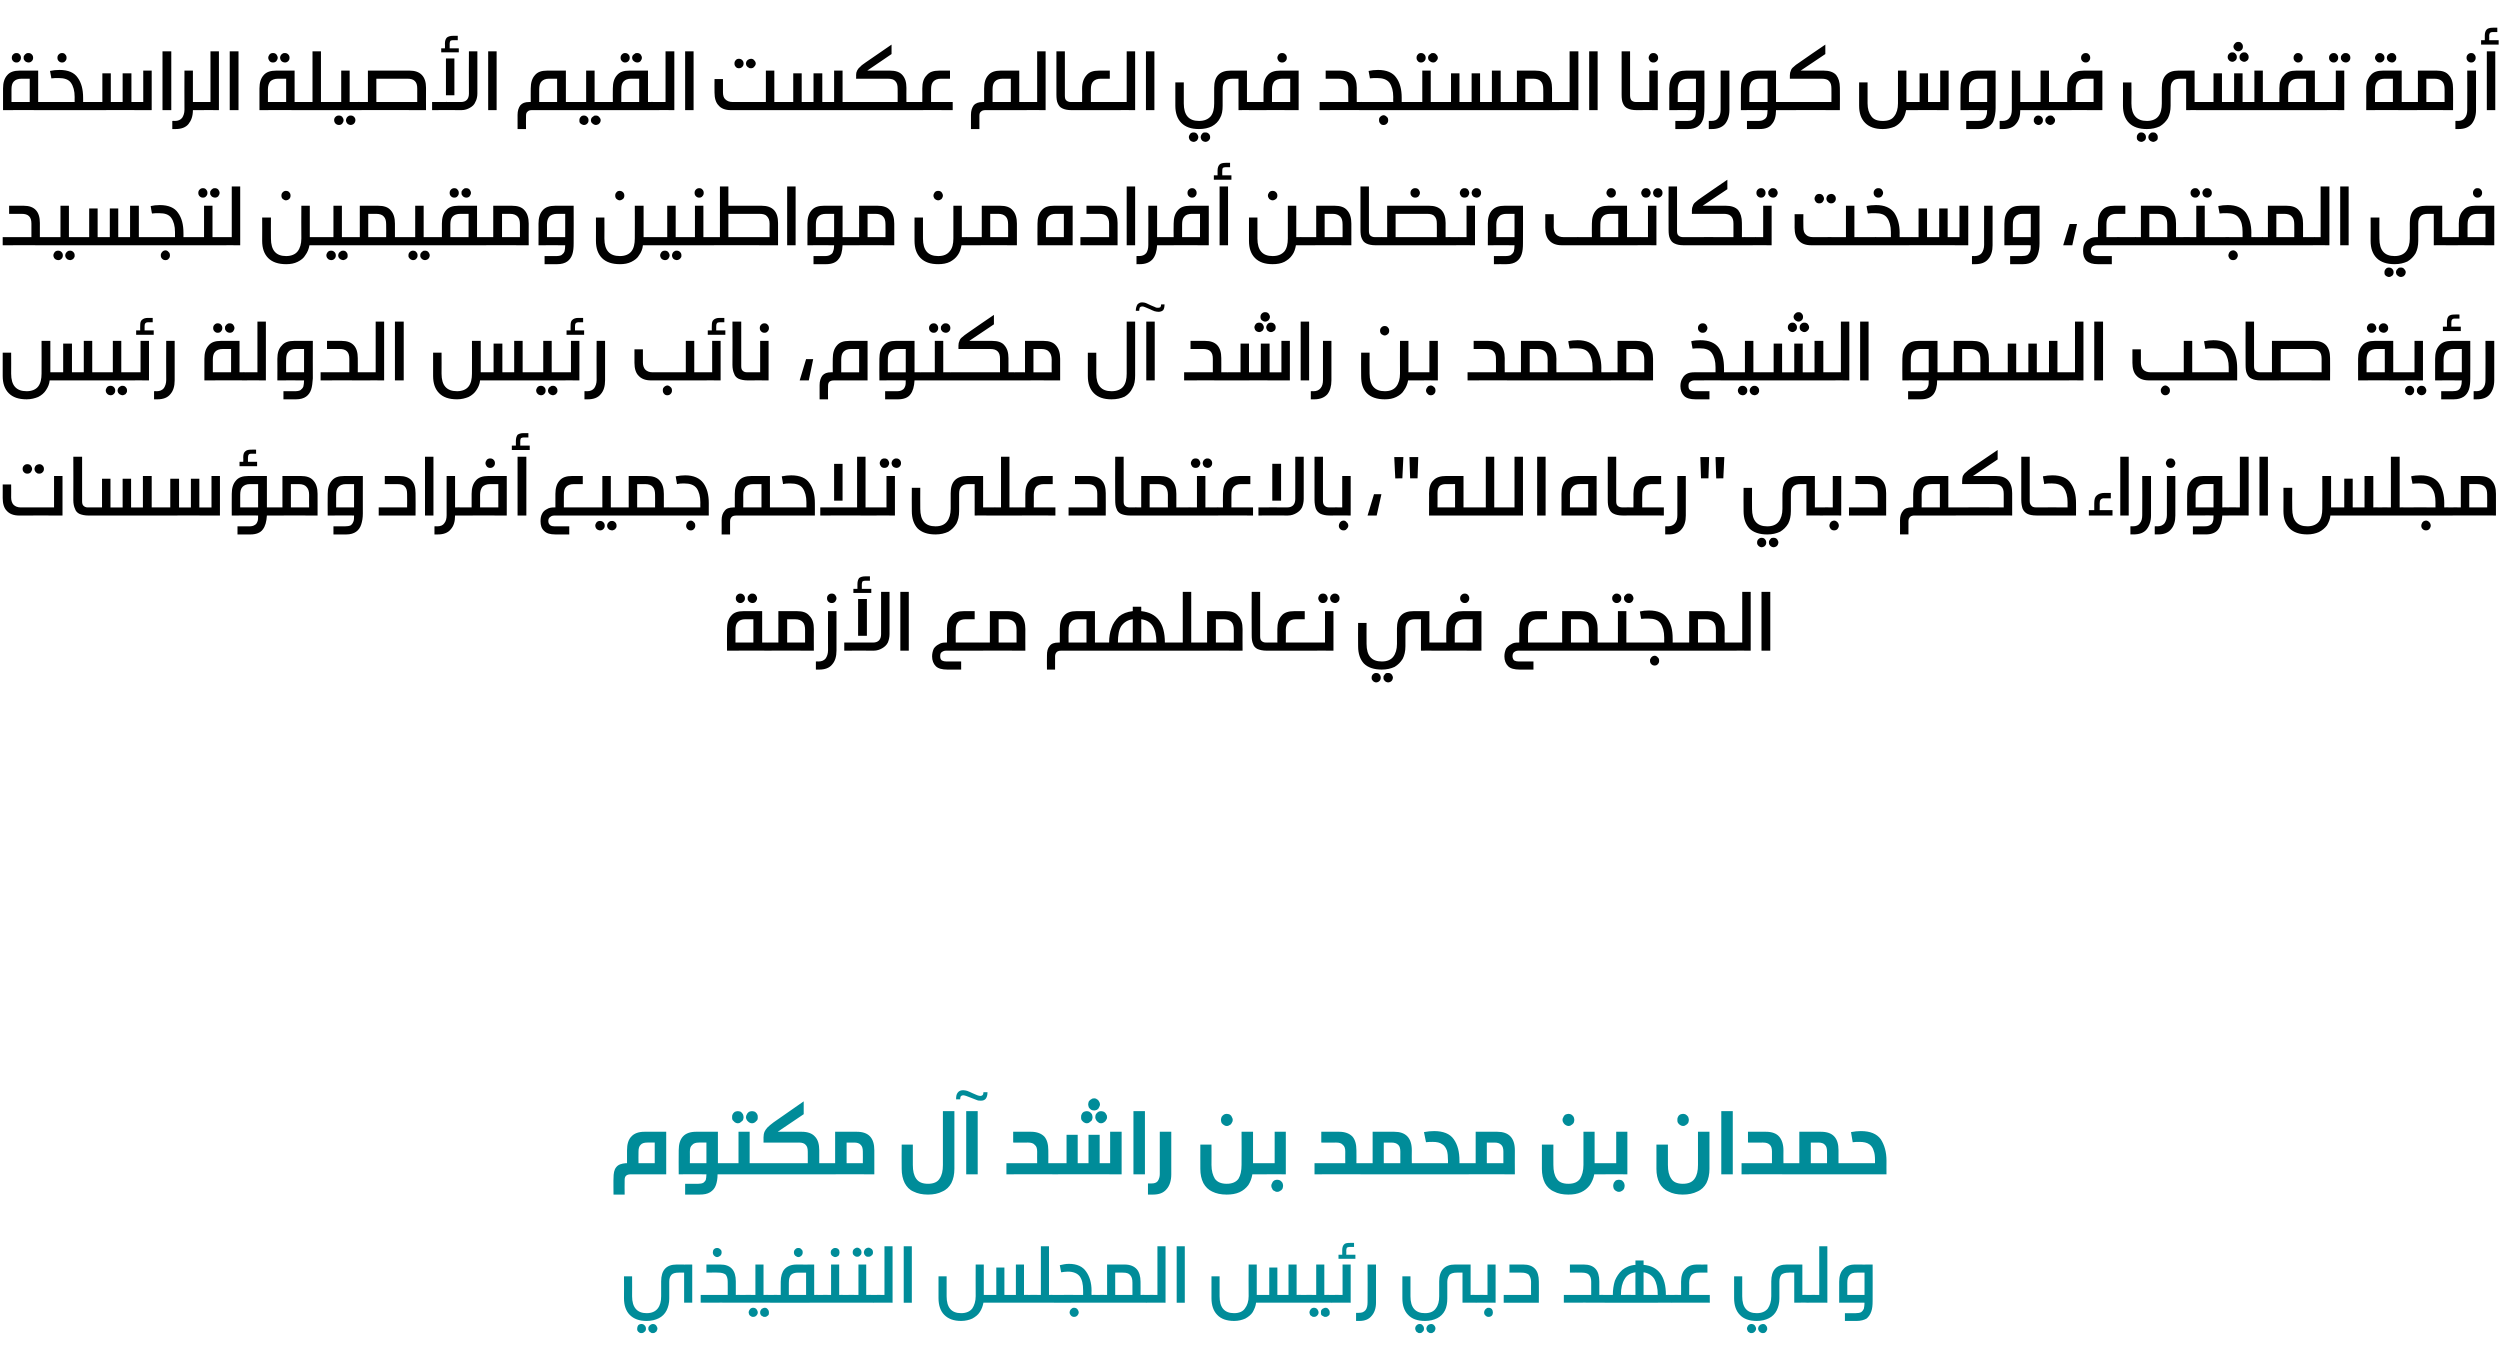
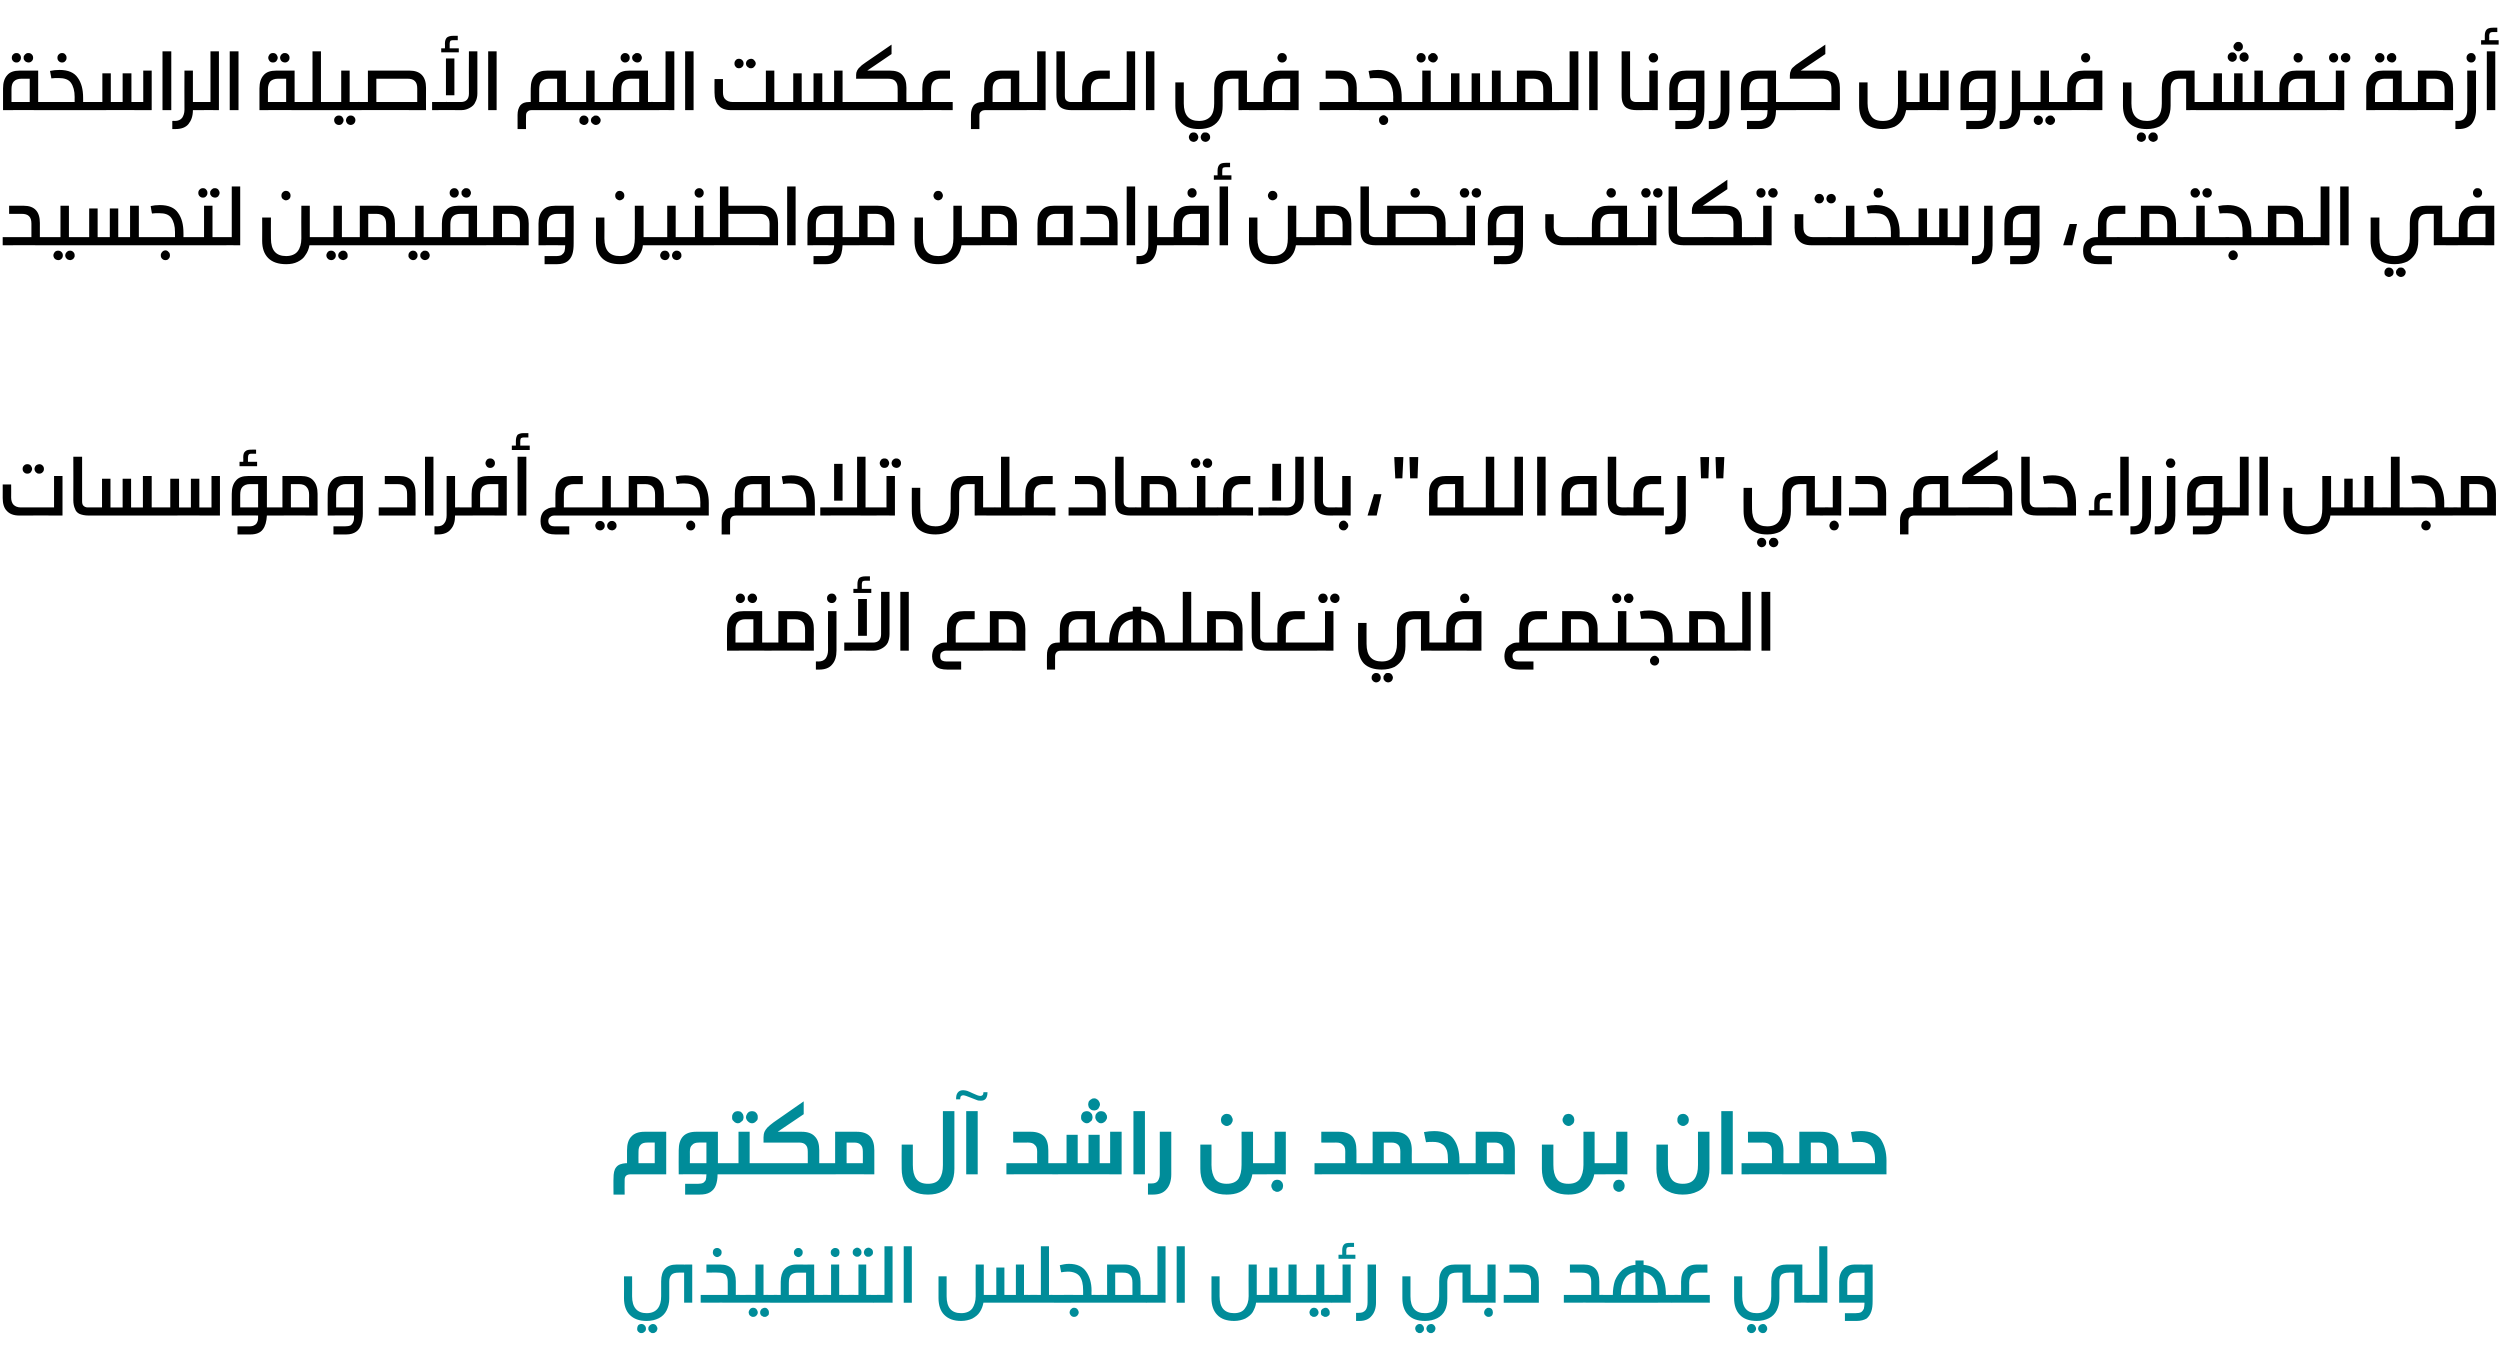
<svg xmlns="http://www.w3.org/2000/svg" version="1.1" width="740px" height="403.2px" viewBox="0 -13 740 403.2" style="top:-13px">
  <desc>quote text2</desc>
  <defs />
  <g id="Polygon20705">
    <path d="m202.5 372.6v-8.9s-1.61-.05-1.6 0c-1 0-1.7.2-2.1.6c-.5.5-.7 1.2-.7 2.1v5c0 1.3-.3 2.5-.8 3.5c-.5 1-1.3 1.8-2.3 2.3c-1 .5-2.2.8-3.6.8c-2.2 0-3.8-.6-5-1.8c-1.1-1.1-1.7-2.8-1.7-4.9c.04.01 0-6.5 0-6.5h2.4s.03 5.87 0 5.9c0 3.3 1.5 5 4.3 5c1.5 0 2.6-.5 3.3-1.4c.7-.9 1-2.1 1-3.6v-4.4c0-3.3 1.5-5 4.6-5c.04.04 4.6 0 4.6 0v11.3h-2.4zm-12.6 6.3c.3 0 .6.1.9.4c.3.3.4.6.4 1c0 .4-.1.7-.4.9c-.3.3-.6.4-.9.4c-.3 0-.5 0-.7-.2c-.2-.1-.3-.2-.5-.5c-.1-.2-.1-.4-.1-.6c0-.4.1-.7.3-1c.3-.3.6-.4 1-.4zm3.3 0c.4 0 .7.1 1 .4c.2.3.4.6.4 1c0 .2-.1.4-.2.6c-.1.3-.3.4-.5.5c-.2.2-.4.2-.7.2c-.2 0-.4 0-.6-.2c-.2-.1-.4-.2-.5-.5c-.2-.2-.2-.4-.2-.6c0-.3 0-.5.2-.7c.1-.2.3-.4.5-.5c.2-.1.4-.2.6-.2zm20-17.6c3.1 0 4.6 1.7 4.6 5c.02-.02 0 4 0 4c0 0 1.62-.04 1.6 0c.4 0 .6 0 .8.2c.1.2.2.5.2.9c0 .5-.1.8-.2.9c-.2.2-.4.3-.8.3c.02-.05-12 0-12 0v-2.3h8s.03-3.88 0-3.9c0-.9-.2-1.6-.6-2.1c-.5-.4-1.2-.6-2.2-.6c.04-.05-3.5 0-3.5 0v-2.4h4.1s-.01.04 0 0zm-.9-4.9c.3 0 .6.1.9.4c.3.2.4.5.4.9c0 .4-.1.7-.4 1c-.3.2-.6.4-.9.4c-.4 0-.7-.2-.9-.4c-.3-.3-.4-.6-.4-1c0-.3.1-.7.3-.9c.3-.3.6-.4 1-.4zm10.6 17.7c.4 0 .7.1 1 .4c.2.3.4.6.4 1c0 .4-.2.7-.4.9c-.3.3-.6.4-1 .4c-.2 0-.4 0-.6-.2c-.2-.1-.4-.2-.5-.4c-.1-.3-.2-.5-.2-.7c0-.4.2-.7.4-1c.3-.3.6-.4.9-.4zm3.4 0c.4 0 .7.1.9.4c.3.3.4.6.4 1c0 .2 0 .4-.1.7c-.2.2-.3.3-.5.4c-.2.2-.4.2-.7.2c-.2 0-.4 0-.6-.2c-.3-.1-.4-.2-.5-.4c-.2-.3-.2-.5-.2-.7c0-.2 0-.5.2-.7c.1-.2.2-.4.5-.5c.2-.1.4-.2.6-.2zm1.7-3.8c.3 0 .6 0 .7.2c.2.2.2.5.2.9c0 .5 0 .8-.2.9c-.1.2-.4.3-.7.3h-8.6c-.3 0-.6-.1-.7-.3c-.2-.2-.2-.5-.2-.9c0-.4 0-.7.2-.9c.1-.2.4-.2.7-.2c.03-.04 4.2 0 4.2 0v-9h2.4v9s1.97-.04 2 0zm14.6 0c.3 0 .6 0 .7.2c.2.2.2.5.2.9c0 .4 0 .7-.2.9c-.1.2-.4.3-.7.3H228c-.4 0-.6-.1-.8-.3c-.1-.2-.2-.5-.2-.9c0-.4.1-.7.2-.9c.2-.2.4-.2.8-.2c-.03-.04 3.1 0 3.1 0c0 0-.03-3.88 0-3.9c0-1.6.4-2.9 1.1-3.7c.8-.9 2-1.4 3.6-1.4c-.03.04 5.2 0 5.2 0v9s1.57-.04 1.6 0zm-6.3-6.6c-1 0-1.7.2-2.2.7c-.4.5-.6 1.2-.6 2.3c-.02-.05 0 3.6 0 3.6h5.1v-6.6h-2.3s-.02-.05 0 0zm0-7.3c.4 0 .7.1.9.4c.3.2.4.5.4.9c0 .4-.1.7-.4 1c-.2.2-.5.4-.9.4c-.3 0-.6-.2-.9-.4c-.3-.3-.4-.6-.4-1c0-.3.1-.7.4-.9c.2-.3.6-.4.9-.4zm13.6 13.9c.3 0 .6 0 .7.2c.2.2.3.5.3.9c0 .5-.1.8-.2.9c-.2.2-.4.3-.8.3h-7.3c-.4 0-.6-.1-.8-.3c-.1-.2-.2-.5-.2-.9c0-.4.1-.7.2-.9c.2-.2.4-.2.8-.2c-.03-.04 3.4 0 3.4 0v-9h2.4v9s1.49-.04 1.5 0zm-2.7-13.9c.4 0 .7.1 1 .4c.2.2.3.5.3.9c0 .4-.1.7-.3 1c-.3.2-.6.4-1 .4c-.3 0-.6-.2-.9-.4c-.3-.3-.4-.6-.4-1c0-.3.1-.7.4-.9c.3-.3.6-.4.9-.4zm6.5-.1c.4 0 .7.2.9.4c.3.3.4.6.4 1c0 .4-.1.7-.4.9c-.2.3-.5.4-.9.4c-.3 0-.6-.1-.9-.4c-.3-.2-.4-.5-.4-.9c0-.4.1-.7.4-1c.3-.2.6-.4.9-.4zm3.4 0c.3 0 .6.2.9.4c.3.3.4.6.4 1c0 .4-.1.7-.4.9c-.3.3-.6.4-.9.4c-.3 0-.5 0-.7-.1c-.2-.2-.4-.3-.5-.5c-.1-.2-.2-.5-.2-.7c0-.2.1-.5.2-.7c.1-.2.3-.4.5-.5c.2-.1.4-.2.7-.2zm1.3 14c.4 0 .6 0 .8.2c.1.2.2.5.2.9c0 .5-.1.8-.2.9c-.2.2-.4.3-.8.3h-8.5c-.4 0-.6-.1-.8-.3c-.1-.2-.2-.5-.2-.9c0-.4.1-.7.2-.9c.2-.2.4-.2.8-.2c-.01-.04 4.2 0 4.2 0v-9h2.3v9s2.02-.04 2 0zm0 2.3c-.3 0-.6-.1-.7-.3c-.2-.2-.2-.5-.2-.9c0-.4 0-.7.2-.9c.1-.2.4-.2.7-.2c.02-.04 3.4 0 3.4 0v-14.4h2.4v16.7s-5.78-.05-5.8 0zm9.1 0v-16.7h2.4v16.7h-2.4zm37.1-2.3c.4 0 .6 0 .8.2c.1.2.2.5.2.9c0 .5-.1.8-.2.9c-.1.2-.4.3-.8.3h-13.5c-.2 1-.5 1.9-1.1 2.8c-.5.8-1.3 1.4-2.2 1.9c-.9.4-2 .7-3.3.7c-2.2 0-3.8-.6-5-1.8c-1.1-1.1-1.7-2.8-1.7-4.9c.02.01 0-6.5 0-6.5h2.4v5.9c0 3.3 1.4 5 4.3 5c1.5 0 2.6-.5 3.3-1.4c.6-.9 1-2.1 1-3.6c-.03-.03 0-9.4 0-9.4h2.4v9h3.7v-8.1h2.4v8.1h3.4v-9h2.4v9s1.54-.04 1.5 0zm7.4 0c.3 0 .6 0 .7.2c.2.2.2.5.2.9c0 .5 0 .8-.2.9c-.1.2-.4.3-.7.3h-7.3c-.4 0-.7-.1-.8-.3c-.1-.2-.2-.5-.2-.9c0-.4.1-.7.2-.9c.1-.2.4-.2.8-.2c-.05-.04 3.4 0 3.4 0v-14.4h2.4v14.4s1.47-.04 1.5 0zm1.7-8.8c.9-.2 1.7-.4 2.7-.4c2.4 0 4.1.8 5.1 2.3c1 1.4 1.6 3.3 1.6 5.6c-.05 0 0 1.3 0 1.3c0 0 1.57-.04 1.6 0c.3 0 .6 0 .7.2c.2.2.2.5.2.9c0 .4 0 .7-.2.9c-.1.2-.4.3-.7.3H312c-.4 0-.6-.1-.8-.3c-.1-.2-.2-.5-.2-.9c0-.4.1-.7.2-.9c.2-.2.4-.2.8-.2c-.03-.04 8.6 0 8.6 0c0 0 .02-1.45 0-1.4c0-1.8-.3-3.1-1-4.1c-.7-.9-1.9-1.4-3.5-1.4c-.6 0-1.3.1-2 .2c.02 0-.4-2.1-.4-2.1c0 0 .04-.05 0 0zm4.2 12.6c.4 0 .7.1 1 .4c.2.3.4.6.4 1c0 .3-.2.7-.4.9c-.3.3-.6.4-1 .4c-.3 0-.6-.1-.9-.4c-.2-.2-.4-.6-.4-.9c0-.3.1-.5.2-.7c.1-.2.3-.4.5-.5c.2-.2.4-.2.6-.2zm15-12.8c1.6 0 2.8.5 3.6 1.4c.7.8 1.1 2.1 1.1 3.7c.03.02 0 3.9 0 3.9c0 0 1.6-.04 1.6 0c.4 0 .6 0 .8.2c.1.2.2.5.2.9c0 .4-.1.7-.2.9c-.2.2-.4.3-.8.3h-14.5c-.4 0-.6-.1-.8-.3c-.1-.2-.2-.5-.2-.9c0-.4.1-.7.2-.9c.2-.2.4-.2.8-.2c-.03-.04 3 0 3 0v-9h5.2s.01.04 0 0zm-2.8 9h5.1v-3.6c0-1.1-.2-1.8-.7-2.3c-.4-.5-1.1-.7-2.1-.7c-.02-.05-2.3 0-2.3 0v6.6zm9.1 2.3c-.4 0-.6-.1-.7-.3c-.2-.2-.3-.5-.3-.9c0-.4.1-.7.3-.9c.1-.2.3-.2.7-.2c0-.04 3.4 0 3.4 0v-14.4h2.4v16.7s-5.8-.05-5.8 0zm9.1 0v-16.7h2.4v16.7h-2.4zm37.1-2.3c.4 0 .6 0 .8.2c.1.2.2.5.2.9c0 .5-.1.8-.2.9c-.2.2-.4.3-.8.3h-13.6c-.1 1-.5 1.9-1 2.8c-.5.8-1.3 1.4-2.2 1.9c-.9.4-2 .7-3.3.7c-2.2 0-3.9-.6-5-1.8c-1.1-1.1-1.7-2.8-1.7-4.9v-6.5h2.4v5.9c0 3.3 1.4 5 4.3 5c1.5 0 2.6-.5 3.2-1.4c.7-.9 1.1-2.1 1.1-3.6c-.05-.03 0-9.4 0-9.4h2.4v9h3.7v-8.1h2.4v8.1h3.3v-9h2.4v9s1.62-.04 1.6 0zm3.5 3.8c.4 0 .7.1 1 .4c.2.3.4.6.4 1c0 .4-.2.7-.4.9c-.3.3-.6.4-1 .4c-.2 0-.4 0-.6-.2c-.2-.1-.4-.2-.5-.4c-.1-.3-.2-.5-.2-.7c0-.4.2-.7.4-1c.3-.3.6-.4.9-.4zm3.4 0c.4 0 .7.1.9.4c.3.3.4.6.4 1c0 .2 0 .4-.1.7c-.2.2-.3.3-.5.4c-.2.2-.5.2-.7.2c-.2 0-.4 0-.6-.2c-.3-.1-.4-.2-.6-.4c-.1-.3-.1-.5-.1-.7c0-.2 0-.5.1-.7c.2-.2.3-.4.6-.5c.2-.1.4-.2.6-.2zm1.7-3.8c.3 0 .6 0 .7.2c.2.2.2.5.2.9c0 .5 0 .8-.2.9c-.1.2-.4.3-.7.3h-8.6c-.3 0-.6-.1-.7-.3c-.2-.2-.2-.5-.2-.9c0-.4 0-.7.2-.9c.1-.2.4-.2.7-.2c.03-.04 4.2 0 4.2 0v-9h2.4v9s1.97-.04 2 0zm0 2.3c-.4 0-.6-.1-.8-.3c-.1-.2-.2-.5-.2-.9c0-.4.1-.7.2-.9c.2-.2.4-.2.8-.2c-.03-.04 3.4 0 3.4 0v-9h2.4v11.3s-5.83-.05-5.8 0zm5.4-16.5c-.3 0-.5.1-.7.2c-.1.2-.2.4-.2.8c.05-.03 0 1.3 0 1.3h2.7v1.2h-5v-1.2h1.1s-.02-1.35 0-1.4c0-.7.2-1.3.5-1.6c.3-.4.9-.5 1.7-.5c.02-.05 1.3 0 1.3 0v1.2s-1.39-.03-1.4 0zm7.9 16.5c0 1.7-.5 3-1.3 3.9c-.8 1-2 1.5-3.6 1.5c-.03-.03-1 0-1 0v-2.4s.78.03.8 0c.9 0 1.5-.2 2-.8c.4-.5.6-1.3.6-2.3c.05 0 0-11.2 0-11.2h2.5v11.3s-.05-.02 0 0zm29.5-2.3c.4 0 .6 0 .8.2c.1.2.2.5.2.9c0 .5-.1.8-.2.9c-.2.2-.4.3-.8.3c.02-.05-3.9 0-3.9 0v-8.9s-1.66-.05-1.7 0c-.9 0-1.6.2-2.1.6c-.4.5-.7 1.2-.7 2.1v5c0 1.3-.2 2.5-.7 3.5c-.5 1-1.3 1.8-2.3 2.3c-1 .5-2.2.8-3.6.8c-2.2 0-3.9-.6-5-1.8c-1.1-1.1-1.7-2.8-1.7-4.9v-6.5h2.4s-.02 5.87 0 5.9c0 3.3 1.4 5 4.3 5c1.5 0 2.6-.5 3.2-1.4c.7-.9 1-2.1 1-3.6v-4.4c0-3.3 1.6-5 4.7-5c0 .04 4.6 0 4.6 0v9s1.52-.04 1.5 0zm-16.6 8.6c.4 0 .7.1.9.4c.3.3.4.6.4 1c0 .4-.1.7-.4.9c-.2.3-.5.4-.9.4c-.2 0-.4 0-.6-.2c-.2-.1-.4-.2-.5-.5c-.1-.2-.2-.4-.2-.6c0-.4.1-.7.4-1c.3-.3.6-.4.9-.4zm3.4 0c.3 0 .7.1.9.4c.3.3.4.6.4 1c0 .2-.1.4-.2.6c-.1.3-.3.4-.5.5c-.2.2-.4.2-.6.2c-.2 0-.5 0-.7-.2c-.2-.1-.4-.2-.5-.5c-.1-.2-.2-.4-.2-.6c0-.3.1-.5.2-.7c.1-.2.3-.4.5-.5c.2-.1.5-.2.7-.2zm13.2-6.3c-.3 0-.6-.1-.7-.3c-.2-.2-.2-.5-.2-.9c0-.4 0-.7.2-.9c.1-.2.4-.2.7-.2c.03-.04 3.5 0 3.5 0v-9h2.4v11.3s-5.87-.05-5.9 0zm3.8 1.5c.4 0 .7.1 1 .4c.2.3.3.6.3 1c0 .3-.1.7-.3.9c-.3.3-.6.4-1 .4c-.3 0-.6-.1-.9-.4c-.3-.2-.4-.6-.4-.9c0-.3.1-.5.2-.7c.1-.2.3-.4.5-.5c.2-.2.4-.2.6-.2zm10.3-12.8c3.1 0 4.6 1.7 4.6 5c.05-.02 0 6.3 0 6.3h-10.4v-2.3h8.1s-.04-3.88 0-3.9c0-.9-.3-1.6-.7-2.1c-.5-.4-1.2-.6-2.1-.6c-.04-.05-3.6 0-3.6 0v-2.4h4.1s.02.04 0 0zm17.9 0c3.1 0 4.6 1.7 4.6 5v4s1.59-.04 1.6 0c.3 0 .6 0 .7.2c.2.2.3.5.3.9c0 .5-.1.8-.2.9c-.2.2-.4.3-.8.3c-.01-.05-12.1 0-12.1 0v-2.3h8.1v-3.9c0-.9-.2-1.6-.7-2.1c-.4-.4-1.1-.6-2.1-.6c.01-.05-3.5 0-3.5 0v-2.4h4.1s-.04.04 0 0zm25.9 9c.3 0 .6 0 .7.2c.2.2.2.5.2.9c0 .4 0 .7-.2.9c-.1.2-.4.3-.7.3H475c-.4 0-.6-.1-.7-.3c-.2-.2-.3-.5-.3-.9c0-.4.1-.7.3-.9c.1-.2.3-.2.7-.2h2.4c0-1.5.2-2.9.6-4.2c.5-1.2 1.2-2.3 2.2-3.2c1-.8 2.3-1.4 3.9-1.5c-.03-.04 0-1.3 0-1.3h2.4s-.02 1.26 0 1.3c4.4.4 6.6 3.4 6.6 8.9c0-.04 1.6 0 1.6 0c0 0-.03-.04 0 0zm-10.6-6.7c-1.5.2-2.6.9-3.2 2c-.7 1.1-1.1 2.6-1.1 4.7c.04-.04 4.3 0 4.3 0c0 0-.05-6.68 0-6.7zm6.6 6.7c0-2.1-.4-3.6-1-4.7c-.7-1.1-1.8-1.8-3.2-2c-.02.02 0 6.7 0 6.7h4.2s-.03-.04 0 0zm12.1-6.6c-.9 0-1.6.2-2.1.7c-.4.5-.7 1.3-.7 2.3c.04-.05 0 3.6 0 3.6h6.1v2.3s-11.43-.05-11.4 0c-.4 0-.6-.1-.8-.3c-.1-.2-.2-.5-.2-.9c0-.4.1-.7.2-.9c.2-.2.4-.2.8-.2c-.03-.04 2.9 0 2.9 0c0 0 .03-3.88 0-3.9c0-1.6.4-2.9 1.2-3.7c.8-.9 1.9-1.4 3.5-1.4c.03.04 3.1 0 3.1 0v2.4s-2.56-.05-2.6 0zm32.2 6.6c.4 0 .6 0 .8.2c.1.2.2.5.2.9c0 .5-.1.8-.2.9c-.1.2-.4.3-.8.3c.04-.05-3.9 0-3.9 0v-8.9s-1.64-.05-1.6 0c-1 0-1.7.2-2.2.6c-.4.5-.6 1.2-.6 2.1v5c0 1.3-.3 2.5-.8 3.5c-.5 1-1.3 1.8-2.3 2.3c-1 .5-2.2.8-3.6.8c-2.2 0-3.9-.6-5-1.8c-1.1-1.1-1.7-2.8-1.7-4.9v-6.5h2.4v5.9c0 3.3 1.4 5 4.3 5c1.5 0 2.6-.5 3.3-1.4c.6-.9 1-2.1 1-3.6v-4.4c0-3.3 1.5-5 4.6-5c.02.04 4.6 0 4.6 0v9s1.54-.04 1.5 0zm-16.6 8.6c.4 0 .7.1 1 .4c.2.3.4.6.4 1c0 .4-.2.7-.4.9c-.3.3-.6.4-1 .4c-.2 0-.4 0-.6-.2c-.2-.1-.4-.2-.5-.5c-.1-.2-.2-.4-.2-.6c0-.4.2-.7.4-1c.3-.3.6-.4.9-.4zm3.4 0c.4 0 .7.1.9.4c.3.3.4.6.4 1c0 .2 0 .4-.2.6c-.1.3-.2.4-.4.5c-.2.2-.5.2-.7.2c-.2 0-.4 0-.7-.2c-.2-.1-.3-.2-.5-.5c-.1-.2-.2-.4-.2-.6c0-.3.1-.5.2-.7c.2-.2.3-.4.5-.5c.3-.1.5-.2.7-.2zm13.2-6.3c-.3 0-.6-.1-.7-.3c-.1-.2-.2-.5-.2-.9c0-.4.1-.7.2-.9c.1-.2.4-.2.7-.2c.05-.04 3.5 0 3.5 0v-14.4h2.4v16.7s-5.85-.05-5.9 0zm14.3 3.1c.7 0 1.2-.1 1.6-.3c.4-.3.6-.6.8-1c.1-.5.2-1.1.2-1.8c.01-.05-7.5 0-7.5 0c0 0 .02-6.18 0-6.2c0-1.6.4-2.9 1.2-3.7c.7-.9 1.9-1.4 3.5-1.4c.02.04 5.2 0 5.2 0c0 0 .03 10.75 0 10.8c0 1.2-.1 2.3-.4 3.1c-.3.9-.8 1.6-1.4 2.1c-.7.4-1.7.7-2.9.7c.05-.03-3.5 0-3.5 0v-2.3s3.16-.02 3.2 0zm2.6-12s-2.27-.05-2.3 0c-1 0-1.7.2-2.1.7c-.5.5-.7 1.2-.7 2.3c.01-.05 0 3.6 0 3.6h5.1v-6.6z" stroke="none" fill="#008c99" />
  </g>
  <g id="Polygon20704">
    <path d="m186.7 334.6c-1.2 0-1.8.5-1.8 1.6c-.05.01 0 4.4 0 4.4h-3.3s-.05-4.85 0-4.8c0-1.5.2-2.6.8-3.3c.6-.8 1.6-1.1 2.9-1.2c.02.02.3 0 .3 0v-3.8c0-1.8.4-3.2 1.3-4.1c.8-.9 2.1-1.4 3.9-1.4h6.4v12.6h-10.5s-.02-.05 0 0zm4.9-9.4c-.9 0-1.6.2-2 .7c-.4.4-.6 1-.6 2c-.04-.03 0 3.4 0 3.4h4.8v-6.1h-2.2s.02.03 0 0zm22.6 6.1c.3 0 .5.1.7.2c.1 0 .2.2.3.4c.1.3.1.6.1 1.1c0 .4 0 .7-.1.9c-.1.3-.2.4-.3.5c-.2.1-.4.2-.7.2h-1.8c0 1.3-.2 2.4-.5 3.2c-.3.9-.9 1.6-1.7 2.1c-.8.5-1.8.7-3.2.7c0 .02-4.2 0-4.2 0v-3.2s3.88-.02 3.9 0c.6 0 1.1-.1 1.5-.3c.3-.2.5-.5.7-.8c.1-.4.2-1 .2-1.7c-.03-.05-8.2 0-8.2 0c0 0-.04-7.08 0-7.1c0-3.7 1.7-5.5 5.2-5.5h6.4v9.3s1.73.02 1.7 0zm-7.3-6.1c-.9 0-1.6.2-2 .7c-.5.4-.7 1-.7 2c.03-.03 0 3.4 0 3.4h4.9v-6.1h-2.2s-.01.03 0 0zm11.5-9.3c.3 0 .6.1.9.2c.2.2.4.4.6.7c.1.3.2.6.2.9c0 .3-.1.6-.2.9c-.2.2-.4.4-.7.6c-.2.2-.5.3-.8.3c-.3 0-.6-.1-.9-.3l-.6-.6c-.2-.3-.2-.6-.2-.9c0-.3 0-.6.2-.9c.1-.3.4-.5.6-.7c.3-.1.6-.2.9-.2zm4.2 0c.3 0 .6.1.9.2c.2.2.5.4.6.7c.2.3.2.6.2.9c0 .3 0 .6-.2.9l-.6.6c-.3.2-.6.3-.9.3c-.3 0-.6-.1-.9-.3c-.2-.2-.5-.4-.6-.6c-.2-.3-.3-.6-.3-.9c0-.3.1-.6.3-.9c.1-.3.4-.5.6-.7c.3-.1.6-.2.9-.2zm1.6 15.4c.2 0 .4.1.6.2c.1 0 .3.2.3.4c.1.3.1.6.1 1.1c0 .4 0 .7-.1.9c0 .3-.1.4-.3.5c-.1.1-.4.2-.6.2h-10c-.2 0-.5-.1-.6-.2c-.2-.1-.3-.2-.3-.5c-.1-.2-.1-.5-.1-.9c0-.5 0-.8.1-1.1c0-.2.2-.4.3-.4c.2-.1.4-.2.6-.2c.04.02 4.4 0 4.4 0V322h3.3v9.3s2.26.02 2.3 0zm6-9.3h7.1c1.8 0 3.1.5 3.9 1.4c.9.9 1.3 2.3 1.3 4.1v3.8s1.79.02 1.8 0c.3 0 .5.1.6.2c.2 0 .3.2.4.4c0 .3.1.6.1 1.1c0 .4-.1.7-.1.9c-.1.3-.2.4-.4.5c-.1.1-.3.2-.6.2h-20.1c-.3 0-.5-.1-.7-.2c-.1-.1-.2-.2-.3-.5c-.1-.2-.1-.5-.1-.9c0-.5 0-.8.1-1.1c.1-.2.2-.4.3-.4c.2-.1.4-.2.7-.2c-.04.02 14.9 0 14.9 0c0 0 .02-3.43 0-3.4c0-1-.2-1.6-.6-2c-.4-.5-1.1-.7-2-.7c-.03.03-10.5 0-10.5 0c0 0 .03-1.46 0-1.5c0-.6.1-1.2.3-1.7c.2-.4.5-.9.9-1.3c.4-.4 1-.9 1.8-1.5l8.9-6.2v3.8l-7.7 5.2zm23.4 0c3.5 0 5.2 1.8 5.2 5.5v7.1s-14.51-.05-14.5 0c-.3 0-.5-.1-.7-.2c-.1-.1-.2-.2-.3-.5c-.1-.2-.1-.5-.1-.9c0-.5 0-.8.1-1.1c.1-.2.2-.4.4-.4c.1-.1.3-.2.6-.2c-.01.02 2.9 0 2.9 0V322h6.4zm-3 9.3h4.8s.03-3.43 0-3.4c0-1-.2-1.6-.6-2c-.4-.5-1.1-.7-2-.7c-.03.03-2.2 0-2.2 0v6.1zm31.9 1.7c0 1.6-.3 3-.9 4.2c-.6 1.1-1.5 2-2.7 2.5c-1.1.6-2.6.9-4.2.9c-1.7 0-3.1-.3-4.3-.9c-1.2-.5-2-1.4-2.6-2.5c-.6-1.2-.9-2.6-.9-4.2c-.05.03 0-7.2 0-7.2h3.3v6c0 1.8.3 3.1 1 4.1c.7 1 1.8 1.5 3.5 1.5c1.6 0 2.8-.5 3.4-1.5c.7-1 1-2.3 1-4.1c.02 0 0-15.9 0-15.9h3.4V333s-.01.03 0 0zm3.5 1.6v-18.7h3.4v18.7H286zm-.9-24.9c.4 0 .8.1 1.2.2c.5.2 1 .4 1.6.7c.6.3 1 .4 1.4.6c.3.1.6.2.9.2c.3 0 .5-.1.7-.3c.1-.1.2-.4.2-.8h1.2c0 .9-.2 1.5-.5 1.9c-.3.4-.8.6-1.4.6c-.4 0-.9 0-1.3-.2c-.5-.2-1.1-.4-1.8-.7c-.5-.2-1-.4-1.3-.5c-.4-.1-.6-.2-.9-.2c-.3 0-.5.1-.7.3c-.1.2-.2.5-.2.9H283c0-.9.1-1.5.5-2c.4-.5.9-.7 1.6-.7zm20.1 12.3c1.7 0 3 .5 3.9 1.4c.8.9 1.2 2.3 1.2 4.1c.04.02 0 3.8 0 3.8c0 0 1.84.02 1.8 0c.3 0 .5.1.7.2c.1 0 .2.2.3.4c.1.3.1.6.1 1.1c0 .4 0 .7-.1.9c-.1.3-.2.4-.3.5c-.2.1-.4.2-.7.2c.04-.05-14.2 0-14.2 0v-3.3h9.1s-.03-3.43 0-3.4c0-1-.2-1.6-.7-2c-.4-.5-1.1-.7-2-.7c.01.03-4.4 0-4.4 0V322h5.3s-.05 0 0 0zm7 12.6c-.3 0-.5-.1-.7-.2c-.1-.1-.3-.2-.3-.5c-.1-.2-.1-.5-.1-.9c0-.5 0-.8.1-1.1c.1-.2.2-.4.3-.4c.2-.1.4-.2.7-.2c-.05.02 3.5 0 3.5 0v-8.4h3.3v8.4h3.2v-8.4h3.3v8.4h3.1V322h3.4v12.6s-19.85-.05-19.8 0zm11.7-22.5c.3 0 .6.1.8.3c.3.1.5.4.6.6c.2.3.3.6.3.9c0 .3-.1.6-.3.9c-.1.3-.3.5-.6.7c-.3.1-.5.2-.8.2c-.4 0-.7-.1-.9-.2c-.3-.2-.5-.4-.7-.7c-.1-.3-.2-.6-.2-.9c0-.3.1-.6.2-.9c.2-.2.4-.5.7-.6c.2-.2.5-.3.9-.3zm-2.2 3.8c.3 0 .6.1.8.2c.3.2.5.4.7.7c.1.3.2.6.2.9c0 .3-.1.6-.2.9c-.2.2-.4.4-.7.6c-.2.2-.5.3-.8.3c-.3 0-.6-.1-.9-.3c-.2-.2-.5-.4-.6-.6c-.2-.3-.2-.6-.2-.9c0-.3 0-.6.2-.9c.1-.3.3-.5.6-.7c.3-.1.6-.2.9-.2zm4.2 0c.3 0 .6.1.9.2c.3.2.5.4.6.7c.2.2.3.5.3.9c0 .3-.1.6-.3.8c-.1.3-.3.5-.6.7c-.3.2-.6.3-.9.3c-.3 0-.6-.1-.8-.3c-.3-.2-.5-.4-.6-.6c-.2-.3-.3-.6-.3-.9c0-.4.1-.7.2-.9c.2-.3.4-.5.7-.7c.2-.1.5-.2.8-.2zm9.6 18.7v-18.7h3.4v18.7h-3.4zm11.2 0c0 1.9-.5 3.4-1.4 4.4c-.9 1.1-2.2 1.6-4.1 1.6c.02.02-1.4 0-1.4 0v-3.3s1.09.03 1.1 0c.8 0 1.4-.2 1.8-.7c.4-.6.6-1.3.6-2.1c.02-.03 0-12.5 0-12.5h3.4v12.6s-.01-.02 0 0zm27-3.3c.3 0 .5.1.6.2c.2 0 .3.2.4.4c.1.3.1.6.1 1.1c0 .4 0 .7-.1.9c-.1.3-.2.4-.3.5c-.2.1-.4.2-.7.2h-3c-.2 1.2-.6 2.3-1.2 3.2c-.7.9-1.5 1.6-2.6 2.1c-1.1.5-2.4.7-3.8.7c-1.7 0-3.1-.3-4.3-.9c-1.1-.5-2-1.4-2.6-2.5c-.6-1.2-.9-2.6-.9-4.2c-.02.03 0-7.2 0-7.2h3.3s.03 6 0 6c0 1.8.4 3.1 1 4.1c.7 1 1.9 1.5 3.5 1.5c1.6 0 2.8-.5 3.5-1.5c.6-1 .9-2.3.9-4.1c.05 0 0-9.8 0-9.8h3.4v9.3s2.81.02 2.8 0zm-10.6-14.6c.4 0 .6.1.9.2c.3.2.5.4.6.7c.2.3.3.6.3.9c0 .3-.1.6-.3.9c-.1.2-.3.5-.6.6c-.3.2-.5.3-.9.3c-.3 0-.6-.1-.8-.3c-.3-.1-.5-.4-.7-.6c-.1-.3-.2-.6-.2-.9c0-.3.1-.6.2-.9c.2-.3.4-.5.7-.7c.2-.1.5-.2.8-.2zm10.6 17.9c-.3 0-.5-.1-.6-.2c-.2-.1-.3-.2-.4-.5c0-.2-.1-.5-.1-.9c0-.5.1-.8.2-1.1c0-.2.1-.4.3-.4c.1-.1.4-.2.6-.2c.03.02 3.6 0 3.6 0V322h3.3v12.6s-6.87-.05-6.9 0zm4.3 1.6c.4 0 .7.1.9.2c.3.2.5.4.7.7c.1.3.2.5.2.9c0 .3-.1.6-.2.9c-.2.3-.4.5-.7.6c-.2.2-.5.3-.9.3c-.3 0-.5-.1-.8-.3c-.3-.1-.5-.3-.6-.6c-.2-.3-.3-.6-.3-.9c0-.3.1-.6.3-.9c.1-.3.3-.5.6-.7c.3-.1.5-.2.8-.2zm18.4-14.2c1.7 0 3 .5 3.9 1.4c.8.9 1.2 2.3 1.2 4.1c.04.02 0 3.8 0 3.8c0 0 1.84.02 1.8 0c.3 0 .5.1.7.2c.1 0 .2.2.3.4c.1.3.1.6.1 1.1c0 .4 0 .7-.1.9c-.1.3-.2.4-.3.5c-.2.1-.4.2-.7.2c.04-.05-14.2 0-14.2 0v-3.3h9.1s-.03-3.43 0-3.4c0-1-.2-1.6-.7-2c-.4-.5-1.1-.7-2-.7c.02.03-4.4 0-4.4 0V322h5.3s-.05 0 0 0zm16.3 0c3.4 0 5.2 1.8 5.2 5.5c-.04.02 0 3.8 0 3.8c0 0 1.73.02 1.7 0c.3 0 .5.1.7.2c.1 0 .2.2.3.4c.1.3.1.6.1 1.1c0 .4 0 .7-.1.9c-.1.3-.2.4-.3.5c-.2.1-.4.2-.7.2h-16.2c-.3 0-.5-.1-.7-.2c-.1-.1-.3-.2-.3-.5c-.1-.2-.1-.5-.1-.9c0-.5 0-.8.1-1.1c.1-.2.2-.4.3-.4c.2-.1.4-.2.7-.2c-.05.02 2.9 0 2.9 0V322h6.4s-.04 0 0 0zm-3.1 9.3h4.9s-.01-3.43 0-3.4c0-1-.2-1.6-.6-2c-.5-.5-1.1-.7-2.1-.7c.03.03-2.2 0-2.2 0v6.1zm11.9-9.2c1.1-.2 2-.3 3-.3c2.7 0 4.7.8 5.8 2.4c1.2 1.7 1.7 3.8 1.7 6.4c.04-.03 0 .7 0 .7c0 0 1.86.02 1.9 0c.2 0 .4.1.6.2c.1 0 .3.2.3.4c.1.3.1.6.1 1.1c0 .4 0 .7-.1.9c0 .3-.1.4-.3.5c-.1.1-.4.2-.6.2h-14.3c-.3 0-.5-.1-.6-.2c-.2-.1-.3-.2-.4-.5c0-.2-.1-.5-.1-.9c0-.5.1-.8.2-1.1c0-.2.1-.4.3-.4c.1-.1.4-.2.6-.2c.03.02 9 0 9 0c0 0 .04-.95 0-.9c0-1.1-.1-2.1-.3-2.8c-.3-.8-.7-1.5-1.4-1.9c-.7-.5-1.6-.7-2.8-.7c-.7 0-1.3 0-2 .1c-.01.02-.6-3-.6-3c0 0 .05.02 0 0zm21.7-.1c3.4 0 5.2 1.8 5.2 5.5c-.04.02 0 7.1 0 7.1c0 0-14.54-.05-14.5 0c-.3 0-.5-.1-.7-.2c-.1-.1-.3-.2-.3-.5c-.1-.2-.1-.5-.1-.9c0-.5 0-.8.1-1.1c.1-.2.2-.4.3-.4c.2-.1.4-.2.7-.2c-.04.02 2.9 0 2.9 0V322h6.4s-.04 0 0 0zm-3.1 9.3h4.9v-3.4c0-1-.2-1.6-.6-2c-.5-.5-1.1-.7-2.1-.7c.03.03-2.2 0-2.2 0v6.1zm34.7 0c.3 0 .5.1.7.2c.1 0 .2.2.3.4c.1.3.1.6.1 1.1c0 .4 0 .7-.1.9c0 .3-.1.4-.3.5c-.2.1-.4.2-.7.2h-2.9c-.2 1.2-.7 2.3-1.3 3.2c-.7.9-1.5 1.6-2.6 2.1c-1.1.5-2.3.7-3.8.7c-1.6 0-3.1-.3-4.2-.9c-1.2-.5-2.1-1.4-2.7-2.5c-.6-1.2-.9-2.6-.9-4.2c.01.03 0-7.2 0-7.2h3.4s-.03 6 0 6c0 1.8.3 3.1 1 4.1c.6 1 1.8 1.5 3.4 1.5c1.7 0 2.8-.5 3.5-1.5c.6-1 1-2.3 1-4.1c-.02 0 0-9.8 0-9.8h3.3v9.3s2.85.02 2.8 0zm-10.5-14.6c.3 0 .6.1.8.2c.3.2.5.4.7.7c.1.3.2.6.2.9c0 .3-.1.6-.2.9c-.2.2-.4.5-.7.6c-.2.2-.5.3-.8.3c-.3 0-.6-.1-.9-.3c-.2-.1-.5-.4-.6-.6c-.2-.3-.3-.6-.3-.9c0-.3.1-.6.3-.9c.1-.3.3-.5.6-.7c.3-.1.6-.2.9-.2zm10.6 17.9c-.3 0-.5-.1-.7-.2c-.1-.1-.3-.2-.3-.5c-.1-.2-.1-.5-.1-.9c0-.5 0-.8.1-1.1c.1-.2.2-.4.3-.4c.2-.1.4-.2.7-.2c-.04.02 3.5 0 3.5 0V322h3.3v12.6s-6.84-.05-6.8 0zm4.3 1.6c.3 0 .6.1.9.2c.2.2.4.4.6.7c.1.3.2.5.2.9c0 .3-.1.6-.2.9c-.2.3-.4.5-.6.6c-.3.2-.6.3-.9.3c-.3 0-.6-.1-.9-.3c-.2-.1-.4-.3-.6-.6c-.1-.3-.2-.6-.2-.9c0-.3.1-.6.2-.9c.2-.3.4-.5.6-.7c.3-.1.6-.2.9-.2zM506 333c0 1.6-.3 3-.9 4.2c-.6 1.1-1.5 2-2.7 2.5c-1.2.6-2.6.9-4.3.9c-1.6 0-3.1-.3-4.2-.9c-1.2-.5-2.1-1.4-2.7-2.5c-.6-1.2-.9-2.6-.9-4.2c.02.03 0-7.2 0-7.2h3.4s-.02 6 0 6c0 1.8.3 3.1 1 4.1c.6 1 1.8 1.5 3.4 1.5c1.7 0 2.8-.5 3.5-1.5c.7-1 1-2.3 1-4.1V322h3.4v11s-.04.03 0 0zm-7.8-16.3c.3 0 .6.1.8.2c.3.2.5.4.7.7c.1.3.2.6.2.9c0 .3-.1.6-.2.9c-.2.2-.4.5-.7.6c-.2.2-.5.3-.8.3c-.3 0-.6-.1-.9-.3c-.2-.1-.5-.4-.6-.6c-.2-.3-.2-.6-.2-.9c0-.3 0-.6.2-.9c.1-.3.3-.5.6-.7c.3-.1.6-.2.9-.2zm11.3 17.9v-18.7h3.4v18.7h-3.4zm13.2-12.6c1.8 0 3.1.5 3.9 1.4c.8.9 1.3 2.3 1.3 4.1c-.03.02 0 3.8 0 3.8c0 0 1.77.02 1.8 0c.2 0 .4.1.6.2c.2 0 .3.2.3.4c.1.3.1.6.1 1.1c0 .4 0 .7-.1.9c0 .3-.1.4-.3.5c-.1.1-.3.2-.6.2c-.03-.05-14.2 0-14.2 0v-3.3h9v-3.4c0-1-.2-1.6-.6-2c-.5-.5-1.1-.7-2.1-.7c.05.03-4.4 0-4.4 0V322h5.3s-.02 0 0 0zm16.3 0c3.5 0 5.2 1.8 5.2 5.5v3.8s1.76.02 1.8 0c.2 0 .4.1.6.2c.1 0 .3.2.3.4c.1.3.1.6.1 1.1c0 .4 0 .7-.1.9c0 .3-.1.4-.3.5c-.1.1-.4.2-.6.2h-16.3c-.3 0-.5-.1-.7-.2c-.1-.1-.2-.2-.3-.5c-.1-.2-.1-.5-.1-.9c0-.5 0-.8.1-1.1c.1-.2.2-.4.3-.4c.2-.1.4-.2.7-.2c-.02.02 2.9 0 2.9 0V322h6.4s-.01 0 0 0zm-3 9.3h4.8s.02-3.43 0-3.4c0-1-.2-1.6-.6-2c-.4-.5-1.1-.7-2-.7c-.04.03-2.2 0-2.2 0v6.1zm10 3.3c-.3 0-.5-.1-.7-.2c-.1-.1-.3-.2-.3-.5c-.1-.2-.1-.5-.1-.9c0-.5 0-.8.1-1.1c.1-.2.2-.4.3-.4c.2-.1.4-.2.7-.2c-.04.02 9 0 9 0v-.9c0-1.1-.1-2.1-.4-2.8c-.2-.8-.7-1.5-1.3-1.9c-.7-.5-1.7-.7-2.9-.7c-.7 0-1.3 0-2 .1l-.5-3c1-.2 2-.3 2.9-.3c2.8 0 4.7.8 5.9 2.4c1.1 1.7 1.7 3.8 1.7 6.4c-.03-.03 0 4 0 4H546s-.04-.05 0 0z" stroke="none" fill="#008c99" />
  </g>
  <g id="Polygon20703">
    <path d="m227.2 177.2c.4 0 .7 0 .8.2c.2.2.3.5.3 1c0 .4-.1.7-.3.9c-.1.2-.4.3-.8.3c.04-.05-12 0-12 0c0 0-.03-6.42 0-6.4c0-1.7.4-3 1.2-3.9c.8-1 2-1.4 3.7-1.4h5.5v9.3s1.64-.04 1.6 0zm-6.6-6.9c-1 0-1.7.3-2.2.8c-.5.5-.7 1.3-.7 2.3c-.02.02 0 3.8 0 3.8h5.3v-6.9h-2.4s.04 0 0 0zm-1.5-7.6c.4 0 .7.1 1 .4c.3.3.4.6.4 1c0 .4-.1.7-.4 1c-.3.3-.6.4-1 .4c-.3 0-.6-.1-.9-.4c-.3-.3-.4-.6-.4-1c0-.4.1-.7.4-1c.3-.3.6-.4.9-.4zm3.6 0c.4 0 .7.1 1 .4c.2.3.4.6.4 1c0 .4-.2.7-.4 1c-.3.3-.6.4-1 .4c-.3 0-.5-.1-.7-.2c-.2-.1-.4-.3-.5-.5c-.2-.2-.2-.5-.2-.7c0-.3 0-.5.2-.7c.1-.2.3-.4.5-.5c.2-.2.4-.2.7-.2zm13.2 5.2c1.7 0 2.9.4 3.7 1.4c.9.9 1.3 2.2 1.3 3.9c-.04-.02 0 6.4 0 6.4c0 0-13.65-.05-13.6 0c-.4 0-.7-.1-.8-.3c-.2-.2-.3-.5-.3-.9c0-.5.1-.8.3-1c.1-.2.4-.2.8-.2c-.05-.04 3.1 0 3.1 0v-9.3h5.5s.01 0 0 0zm-2.9 9.3h5.3v-3.8c0-1-.2-1.8-.7-2.3c-.5-.5-1.2-.8-2.3-.8H233v6.9zm14.6 2.4c0 1.7-.4 3.1-1.3 4.1c-.8 1-2.1 1.5-3.8 1.5h-1v-2.4s.76-.05.8 0c.9 0 1.6-.3 2.1-.9c.4-.6.7-1.4.7-2.4c-.04 0 0-11.6 0-11.6h2.5v11.7s-.01-.02 0 0zm-1.4-16.9c.4 0 .7.1 1 .4c.2.3.4.6.4 1c0 .4-.2.7-.4 1c-.3.3-.6.4-1 .4c-.4 0-.7-.1-1-.4c-.3-.3-.4-.6-.4-1c0-.4.1-.7.4-1c.3-.3.6-.4 1-.4zm17.1 12c0 .9-.2 1.8-.5 2.5c-.4.8-1 1.3-1.7 1.7c-.7.4-1.5.7-2.5.7c-.01-.05-8.7 0-8.7 0v-2.4s8.52-.04 8.5 0c1.6 0 2.4-.9 2.4-2.5c-.02-.04 0-12.5 0-12.5h2.5v12.5s.01-.04 0 0zm-9.3.5v-10.9h2.6v10.9H254zm2-16.3c-.3 0-.5.1-.7.2c-.1.2-.2.5-.2.8v1.4h2.8v1.2h-5.3v-1.2h1.2s-.02-1.41 0-1.4c0-.8.2-1.4.5-1.8c.4-.3 1-.5 1.8-.5h1.4v1.3s-1.48-.03-1.5 0zm10.5 20.7v-17.4h2.5v17.4h-2.5zm19.3-9.3c-1 0-1.8.3-2.2.8c-.5.5-.7 1.3-.7 2.3c-.05.02 0 3.8 0 3.8c0 0 6.94-.04 6.9 0c.4 0 .7 0 .8.2c.2.2.3.5.3 1c0 .4-.1.7-.3.9c-.1.2-.4.3-.8.3h-9.7c-.5 0-.9.1-1.3.4c-.4.2-.5.7-.5 1.2c0 .6.1 1 .5 1.3c.4.2.8.3 1.3.3h4.4v2.4h-4.1c-1.5 0-2.7-.3-3.4-1c-.7-.7-1.1-1.7-1.1-2.9c0-.9.2-1.6.5-2.3c.4-.6.9-1 1.5-1.3c.6-.4 1.2-.5 2-.5c.03-.04.4 0 .4 0c0 0 .04-4.02 0-4c0-1.7.4-3 1.3-3.9c.8-1 2-1.4 3.7-1.4h3.2v2.4h-2.7zm12.7-2.4c1.7 0 2.9.4 3.8 1.4c.8.9 1.2 2.2 1.2 3.9c-.03-.02 0 6.4 0 6.4c0 0-13.64-.05-13.6 0c-.4 0-.7-.1-.8-.3c-.2-.2-.3-.5-.3-.9c0-.5.1-.8.3-1c.1-.2.4-.2.8-.2c-.04-.04 3.1 0 3.1 0v-9.3h5.5s.02 0 0 0zm-2.9 9.3h5.3s.02-3.78 0-3.8c0-1-.2-1.8-.7-2.3c-.5-.5-1.2-.8-2.2-.8h-2.4v6.9zm30.2 0c.2 0 .4 0 .6.1c.1 0 .2.1.3.3c.1.2.1.4.1.8c0 .3 0 .5-.1.7c-.1.2-.2.3-.3.4c-.2 0-.4.1-.6.1h-11.6c-.6 0-1.1.1-1.4.4c-.3.3-.5.7-.5 1.3c.02.04 0 3.9 0 3.9h-2.4s-.04-4.21 0-4.2c0-1.2.2-2.1.8-2.8c.5-.7 1.4-1 2.6-1c-.01-.04.4 0 .4 0c0 0 .02-4.02 0-4c0-1.7.4-3 1.2-3.9c.8-1 2.1-1.4 3.8-1.4h5.4v9.3h1.7s-.02-.04 0 0zm-6.6-6.9c-1 0-1.8.3-2.2.8c-.5.5-.7 1.3-.7 2.3c-.05.02 0 3.8 0 3.8h5.3v-6.9h-2.4zm27.3 6.9c.3 0 .6 0 .7.2c.2.2.3.5.3 1c0 .4-.1.7-.3.9c-.1.2-.4.3-.7.3h-20.7c-.4 0-.6-.1-.8-.3c-.2-.2-.2-.5-.2-.9c0-.5 0-.8.2-1c.2-.2.4-.2.8-.2h2.5c0-1.6.2-3 .7-4.3c.4-1.3 1.2-2.4 2.2-3.4c1.1-.9 2.4-1.4 4.1-1.6c.02.01 0-1.3 0-1.3h2.5s.05 1.31 0 1.3c4.7.5 7 3.6 7 9.3c0-.04 1.7 0 1.7 0c0 0-.04-.04 0 0zm-11.2-6.9c-1.5.2-2.6.9-3.4 2c-.7 1.1-1 2.7-1 4.9c-.03-.04 4.4 0 4.4 0v-6.9zm7 6.9c0-2.1-.4-3.8-1.1-4.9c-.7-1.1-1.8-1.8-3.4-2c.05-.04 0 6.9 0 6.9h4.5s-.05-.04 0 0zm11.8 0c.4 0 .7 0 .8.2c.2.2.3.5.3 1c0 .4-.1.7-.3.9c-.1.2-.4.3-.8.3h-7.6c-.4 0-.7-.1-.8-.3c-.2-.2-.3-.5-.3-.9c0-.5.1-.8.3-1c.1-.2.4-.2.8-.2c-.04-.04 3.6 0 3.6 0v-15h2.5v15s1.55-.04 1.5 0zm8.7-9.3c1.7 0 2.9.4 3.7 1.4c.9.9 1.3 2.2 1.3 3.9c-.04-.02 0 6.4 0 6.4c0 0-13.65-.05-13.7 0c-.3 0-.6-.1-.7-.3c-.2-.2-.3-.5-.3-.9c0-.5.1-.8.3-1c.1-.2.4-.2.7-.2c.05-.04 3.2 0 3.2 0v-9.3h5.5s.01 0 0 0zm-2.9 9.3h5.3v-3.8c0-1-.2-1.8-.7-2.3c-.5-.5-1.2-.8-2.3-.8h-2.3v6.9zm13.1-1.9c0 .7.1 1.1.4 1.4c.3.3.7.5 1.4.5h.2c.4 0 .6 0 .8.2c.1.2.2.5.2 1c0 .4-.1.7-.2.9c-.2.2-.4.3-.8.3h-.1c-1.1 0-2-.2-2.7-.5c-.6-.3-1.1-.8-1.3-1.5c-.3-.6-.4-1.5-.4-2.6c-.05.01 0-12.8 0-12.8h2.5v13.1s-.02-.01 0 0zm10.6-5c-1 0-1.8.3-2.2.8c-.5.5-.8 1.3-.8 2.3c.04.02 0 3.8 0 3.8c0 0 7.05-.04 7 0c.4 0 .7 0 .8.2c.2.2.3.5.3 1c0 .4-.1.7-.3.9c-.1.2-.4.3-.8.3H375c-.4 0-.6-.1-.8-.3c-.1-.2-.2-.5-.2-.9c0-.5.1-.8.2-1c.2-.2.4-.2.8-.2c0-.04 3.1 0 3.1 0c0 0 .02-4.02 0-4c0-1.7.4-3 1.2-3.9c.8-1 2.1-1.4 3.8-1.4h3.1v2.4h-2.6zm8-7.6c.4 0 .7.1 1 .4c.2.3.4.6.4 1c0 .4-.2.7-.4 1c-.3.3-.6.4-1 .4c-.4 0-.7-.1-1-.4c-.2-.3-.4-.6-.4-1c0-.4.2-.7.4-1c.3-.3.6-.4 1-.4zm3.5 0c.4 0 .7.1 1 .4c.3.3.4.6.4 1c0 .4-.1.7-.4 1c-.3.3-.6.4-1 .4c-.2 0-.4-.1-.7-.2c-.2-.1-.4-.3-.5-.5c-.1-.2-.2-.5-.2-.7c0-.3.1-.5.2-.7c.1-.2.3-.4.5-.5c.3-.2.5-.2.7-.2zm-7.5 16.9c-.3 0-.6-.1-.7-.3c-.2-.2-.3-.5-.3-.9c0-.5.1-.8.3-1c.1-.2.4-.2.7-.2c.05-.04 4.6 0 4.6 0v-9.3h2.5v11.7s-7.05-.05-7.1 0zm37.2-2.4c.4 0 .6 0 .8.2c.1.2.2.5.2 1c0 .4-.1.7-.2.9c-.2.2-.4.3-.8.3c-.01-.05-4.2 0-4.2 0v-9.3h-1.7c-1 0-1.7.2-2.2.7c-.5.5-.7 1.2-.7 2.2v5.1c0 1.5-.3 2.7-.8 3.7c-.6 1-1.4 1.8-2.4 2.4c-1.1.5-2.3.8-3.8.8c-2.3 0-4.1-.6-5.3-1.8c-1.1-1.2-1.7-2.9-1.7-5.1c-.04-.04 0-6.9 0-6.9h2.5s-.03 6.2 0 6.2c0 3.5 1.5 5.2 4.5 5.2c1.6 0 2.7-.5 3.4-1.4c.7-.9 1.1-2.2 1.1-3.8V173c0-3.4 1.6-5.1 4.9-5.1h4.7v9.3s1.69-.04 1.7 0zm-17.5 9c.4 0 .8.1 1 .4c.3.3.4.6.4 1c0 .4-.1.7-.4 1c-.2.2-.6.4-1 .4c-.2 0-.4-.1-.6-.2c-.2-.1-.4-.3-.5-.5c-.2-.2-.2-.5-.2-.7c0-.4.1-.7.4-1c.3-.3.6-.4.9-.4zm3.6 0c.4 0 .7.1 1 .4c.2.3.4.6.4 1c0 .2-.1.5-.2.7c-.1.2-.3.4-.5.5c-.2.1-.5.2-.7.2c-.3 0-.5-.1-.7-.2c-.2-.1-.4-.3-.5-.5c-.2-.2-.2-.5-.2-.7c0-.3 0-.5.2-.7c.1-.2.3-.4.5-.6c.2-.1.4-.1.7-.1zm13.9-6.6c-.4 0-.6-.1-.8-.3c-.1-.2-.2-.5-.2-.9c0-.5.1-.8.2-1c.2-.2.4-.2.8-.2c0-.04 3.3 0 3.3 0c0 0-.04-4.02 0-4c0-1.7.4-3 1.2-3.9c.8-1 2-1.4 3.7-1.4h5.5v11.7s-13.7-.05-13.7 0zm8.7-9.3c-1 0-1.7.3-2.2.8c-.5.5-.7 1.3-.7 2.3v3.8h5.3v-6.9h-2.4s.04 0 0 0zm.1-7.6c.3 0 .7.1.9.4c.3.3.4.6.4 1c0 .4-.1.7-.4 1c-.2.3-.6.4-.9.4c-.4 0-.7-.1-1-.4c-.3-.3-.4-.6-.4-1c0-.4.1-.7.4-1c.3-.3.6-.4 1-.4zm21.6 7.6c-1 0-1.8.3-2.2.8c-.5.5-.7 1.3-.7 2.3c-.05.02 0 3.8 0 3.8c0 0 6.95-.04 6.9 0c.4 0 .7 0 .8.2c.2.2.3.5.3 1c0 .4-.1.7-.3.9c-.1.2-.4.3-.8.3h-9.7c-.5 0-.9.1-1.3.4c-.3.2-.5.7-.5 1.2c0 .6.2 1 .5 1.3c.4.2.8.3 1.3.3h4.4v2.4h-4.1c-1.5 0-2.7-.3-3.4-1c-.7-.7-1.1-1.7-1.1-2.9c0-.9.2-1.6.5-2.3c.4-.6.9-1 1.5-1.3c.6-.4 1.2-.5 2-.5c.03-.04.4 0 .4 0c0 0 .04-4.02 0-4c0-1.7.4-3 1.3-3.9c.8-1 2-1.4 3.7-1.4h3.2v2.4h-2.7zm12.7-2.4c1.7 0 2.9.4 3.8 1.4c.8.9 1.2 2.2 1.2 3.9c-.03-.02 0 4 0 4c0 0 1.62-.04 1.6 0c.4 0 .7 0 .8.2c.2.2.2.5.2 1c0 .4 0 .7-.2.9c-.1.2-.4.3-.8.3h-15.2c-.4 0-.7-.1-.8-.3c-.2-.2-.3-.5-.3-.9c0-.5.1-.8.3-1c.1-.2.4-.2.8-.2c-.04-.04 3.1 0 3.1 0v-9.3h5.5s.02 0 0 0zm-2.9 9.3h5.3s.02-3.78 0-3.8c0-1-.2-1.8-.7-2.3c-.5-.5-1.2-.8-2.2-.8H465v6.9zm13.5-14.5c.4 0 .7.1 1 .4c.3.3.4.6.4 1c0 .4-.1.7-.4 1c-.3.3-.6.4-1 .4c-.3 0-.6-.1-.9-.4c-.3-.3-.4-.6-.4-1c0-.4.1-.7.4-1c.3-.3.6-.4.9-.4zm3.6 0c.4 0 .7.1 1 .4c.2.3.4.6.4 1c0 .4-.2.7-.4 1c-.3.3-.6.4-1 .4c-.3 0-.5-.1-.7-.2c-.2-.1-.4-.3-.5-.5c-.2-.2-.2-.5-.2-.7c0-.3 0-.5.2-.7c.1-.2.3-.4.5-.5c.2-.2.4-.2.7-.2zm1.4 14.5c.4 0 .6 0 .8.2c.1.2.2.5.2 1c0 .4-.1.7-.2.9c-.2.2-.4.3-.8.3h-9c-.4 0-.6-.1-.8-.3c-.1-.2-.2-.5-.2-.9c0-.5.1-.8.2-1c.2-.2.4-.2.8-.2c.02-.04 4.4 0 4.4 0v-9.3h2.5v9.3s2.09-.04 2.1 0zm1.9-9.2c.8-.2 1.7-.3 2.7-.3c2.6 0 4.4.8 5.4 2.3c1.1 1.5 1.6 3.5 1.6 5.9c.04-.04 0 1.3 0 1.3c0 0 1.74-.04 1.7 0c.4 0 .7 0 .8.2c.2.2.3.5.3 1c0 .4-.1.7-.3.9c-.1.2-.4.3-.8.3h-13.3c-.4 0-.6-.1-.8-.3c-.1-.2-.2-.5-.2-.9c0-.5.1-.8.2-1c.2-.2.4-.2.8-.2c-.01-.04 9.1 0 9.1 0v-1.5c0-1.8-.4-3.2-1.1-4.2c-.7-1-1.9-1.4-3.6-1.4c-.7 0-1.4 0-2.1.1c-.04.05-.4-2.2-.4-2.2c0 0-.04.01 0 0zm4.4 13.1c.3 0 .7.2.9.5c.3.2.4.6.4 1c0 .4-.1.7-.4 1c-.2.3-.6.4-.9.4c-.4 0-.7-.1-1-.4c-.3-.3-.4-.6-.4-1c0-.3 0-.5.2-.7c.1-.3.3-.4.5-.6c.2-.1.4-.2.7-.2zm15.7-13.2c1.7 0 2.9.4 3.7 1.4c.8.9 1.3 2.2 1.3 3.9c-.05-.02 0 4 0 4c0 0 1.61-.04 1.6 0c.4 0 .6 0 .8.2c.2.2.2.5.2 1c0 .4 0 .7-.2.9c-.2.2-.4.3-.8.3h-15.3c-.3 0-.6-.1-.7-.3c-.2-.2-.3-.5-.3-.9c0-.5.1-.8.3-1c.1-.2.4-.2.7-.2c.04-.04 3.2 0 3.2 0v-9.3h5.5zm-2.9 9.3h5.3v-3.8c0-1-.2-1.8-.7-2.3c-.5-.5-1.2-.8-2.3-.8h-2.3v6.9zm9.5 2.4c-.4 0-.6-.1-.8-.3c-.1-.2-.2-.5-.2-.9c0-.5.1-.8.2-1c.2-.2.4-.2.8-.2c.01-.04 3.6 0 3.6 0v-15h2.5v17.4s-6.09-.05-6.1 0zm9.3 0v-17.4h2.6v17.4h-2.6z" stroke="none" fill="#000" />
  </g>
  <g id="Polygon20702">
    <path d="m5.7 139.6c-1.7 0-2.9-.5-3.7-1.4c-.8-.8-1.2-2.1-1.2-3.8c.02.03 0-4 0-4h2.5s.03 3.87 0 3.9c0 .9.3 1.7.7 2.1c.5.5 1.2.8 2.2.8c.05-.04 9.8 0 9.8 0v-9.3h2.5v11.7s-12.81-.05-12.8 0zm2.4-15.2c.4 0 .7.1 1 .4c.2.3.4.6.4 1c0 .4-.2.7-.4 1c-.3.3-.6.4-1 .4c-.4 0-.7-.1-1-.4c-.3-.3-.4-.6-.4-1c0-.4.1-.7.4-1c.3-.3.6-.4 1-.4zm3.5 0c.4 0 .7.1 1 .4c.3.3.4.6.4 1c0 .4-.1.7-.4 1c-.3.3-.6.4-1 .4c-.2 0-.5 0-.7-.2c-.2-.1-.4-.3-.5-.5c-.1-.2-.2-.4-.2-.7c0-.2.1-.5.2-.7c.1-.2.3-.4.5-.5c.2-.1.5-.2.7-.2zm12.7 10.9c0 .7.1 1.1.4 1.4c.3.3.7.5 1.3.5h.3c.4 0 .6 0 .8.2c.1.2.2.5.2 1c0 .4-.1.7-.2.9c-.2.2-.4.3-.8.3h-.1c-1.1 0-2-.2-2.7-.5c-.6-.3-1.1-.8-1.3-1.5c-.3-.6-.5-1.5-.5-2.6c.04.01 0-12.8 0-12.8h2.6v13.1s-.03-.01 0 0zm22.2 1.9c.4 0 .6 0 .8.2c.1.2.2.5.2 1c0 .4-.1.7-.2.9c-.2.2-.4.3-.8.3H26.3c-.4 0-.7-.1-.8-.3c-.2-.2-.2-.5-.2-.9c0-.5 0-.8.2-1c.1-.2.4-.2.8-.2c-.03-.04 3.9 0 3.9 0v-8.5h2.5v8.5h3.6v-8.5h2.5v8.5h3.5v-9.3h2.6v9.3s1.6-.04 1.6 0zm0 2.4c-.4 0-.6-.1-.8-.3c-.1-.2-.2-.5-.2-.9c0-.5.1-.8.2-1c.2-.2.4-.2.8-.2c0-.04 3.9 0 3.9 0v-8.5h2.6v8.5h3.5v-8.5h2.5v8.5h3.6v-9.3h2.5v11.7s-18.6-.05-18.6 0zm34.1-2.4c.4 0 .7 0 .8.2c.2.2.3.5.3 1c0 .4-.1.7-.3.9c-.1.2-.4.3-.8.3H79c-.1 1.8-.5 3.2-1.2 4.1c-.7 1-2 1.5-3.7 1.5h-3.8v-2.4s3.35-.02 3.4 0c.7 0 1.3-.1 1.7-.4c.4-.2.6-.5.8-1c.2-.4.2-1.1.2-1.8c.04-.05-7.8 0-7.8 0c0 0-.03-6.42 0-6.4c0-1.7.4-3 1.2-3.9c.8-1 2-1.4 3.7-1.4h5.5v9.3s1.63-.04 1.6 0zm-6.6-6.9c-1 0-1.7.3-2.2.8c-.5.5-.7 1.3-.7 2.3c-.02.02 0 3.8 0 3.8h5.3v-6.9H74s.04 0 0 0zm.3-9c-.3 0-.6.1-.7.3c-.1.1-.2.4-.2.8c-.02-.04 0 1.3 0 1.3h2.7v1.3h-5.2v-1.3h1.1s.05-1.36 0-1.4c0-.8.2-1.4.6-1.7c.4-.4 1-.5 1.8-.5c0-.05 1.4 0 1.4 0v1.2s-1.51.02-1.5 0zm14.8 6.6c1.6 0 2.9.4 3.7 1.4c.8.9 1.2 2.2 1.2 3.9v6.4s-13.6-.05-13.6 0c-.4 0-.6-.1-.8-.3c-.1-.2-.2-.5-.2-.9c0-.5.1-.8.2-1c.2-.2.4-.2.8-.2c0-.04 3.2 0 3.2 0v-9.3h5.5s-.04 0 0 0zm-3 9.3h5.4s-.04-3.78 0-3.8c0-1-.3-1.8-.8-2.3c-.4-.5-1.2-.8-2.2-.8h-2.4v6.9zm16 5.6c.7 0 1.3-.1 1.7-.3c.4-.3.6-.6.8-1.1c.2-.4.2-1.1.2-1.8c.04-.05-7.8 0-7.8 0c0 0-.04-6.42 0-6.4c0-1.7.4-3 1.2-3.9c.8-1 2-1.4 3.7-1.4h5.5s-.02 11.13 0 11.1c0 1.3-.2 2.4-.5 3.3c-.3.9-.8 1.6-1.5 2.1c-.7.5-1.7.8-2.9.8h-3.8v-2.4h3.4zm2.7-12.5h-2.4c-1 0-1.7.3-2.2.8c-.5.5-.7 1.3-.7 2.3c-.02.02 0 3.8 0 3.8h5.3v-6.9zm13.4-2.4c3.2 0 4.8 1.7 4.8 5.1c.05.03 0 6.6 0 6.6h-10.9v-2.4h8.4s.04-4.02 0-4c0-1-.2-1.7-.7-2.2c-.4-.5-1.2-.7-2.2-.7h-3.7v-2.4h4.3s-.02 0 0 0zm7.6 11.7v-17.4h2.5v17.4h-2.5zm10.5-2.4c.4 0 .7 0 .8.2c.2.2.3.5.3 1c0 .4-.1.7-.3.9c-.1.2-.4.3-.8.3h-1.6c0 1.8-.4 3.1-1.3 4.1c-.8 1-2.1 1.5-3.8 1.5h-1v-2.4s.79-.05.8 0c1 0 1.7-.3 2.1-.9c.5-.6.7-1.4.7-2.4v-11.6h2.5v9.3s1.65-.04 1.6 0zm0 2.4c-.3 0-.6-.1-.7-.3c-.2-.2-.3-.5-.3-.9c0-.5.1-.8.3-1c.1-.2.4-.2.7-.2c.05-.04 3.3 0 3.3 0v-4c0-1.7.4-3 1.2-3.9c.8-1 2.1-1.4 3.7-1.4h5.5v11.7s-13.65-.05-13.7 0zm8.8-9.3c-1 0-1.8.3-2.3.8c-.4.5-.7 1.3-.7 2.3c.03.02 0 3.8 0 3.8h5.4v-6.9h-2.4s-.02 0 0 0zm0-7.6c.4 0 .7.1 1 .4c.3.3.4.6.4 1c0 .4-.1.7-.4 1c-.3.3-.6.4-1 .4c-.4 0-.7-.1-1-.4c-.2-.3-.4-.6-.4-1c0-.4.2-.7.4-1c.3-.3.6-.4 1-.4zm8.1 16.9v-17.4h2.6v17.4h-2.6zm1.7-23.1c-.3 0-.5.1-.7.2c-.1.2-.2.5-.2.8v1.4h2.8v1.3h-5.3v-1.3h1.2s-.02-1.4 0-1.4c0-.8.2-1.4.5-1.8c.4-.3 1-.5 1.8-.5h1.4v1.3s-1.48-.02-1.5 0zm15 13.8c-1.1 0-1.8.3-2.3.8c-.5.5-.7 1.3-.7 2.3v3.8s7-.04 7 0c.4 0 .6 0 .8.2c.1.2.2.5.2 1c0 .4-.1.7-.2.9c-.2.2-.4.3-.8.3h-9.7c-.5 0-1 .1-1.3.4c-.4.2-.6.7-.6 1.2c0 .6.2 1 .6 1.3c.3.2.7.3 1.2.3h4.4v2.4h-4.1c-1.5 0-2.6-.3-3.3-1c-.8-.7-1.1-1.7-1.1-2.9c0-.9.1-1.6.5-2.3c.3-.6.8-1 1.4-1.3c.6-.4 1.3-.5 2.1-.5c-.02-.04.4 0 .4 0v-4c0-1.7.4-3 1.2-3.9c.8-1 2.1-1.4 3.7-1.4h3.2v2.4h-2.6zm7.7 10.9c.4 0 .7.1 1 .4c.3.3.4.6.4 1c0 .4-.1.7-.4 1c-.3.3-.6.4-1 .4c-.2 0-.5-.1-.7-.2c-.2-.1-.4-.3-.5-.5c-.1-.2-.2-.4-.2-.7c0-.4.2-.7.4-1c.3-.3.6-.4 1-.4zm3.6 0c.3 0 .6.1.9.4c.3.3.4.6.4 1c0 .3 0 .5-.2.7c-.1.2-.2.4-.5.5c-.2.1-.4.2-.6.2c-.3 0-.5-.1-.8-.2c-.2-.1-.3-.3-.5-.5c-.1-.2-.2-.4-.2-.7c0-.2.1-.5.2-.7c.2-.2.3-.4.5-.5c.3-.2.5-.2.8-.2zm1.7-4c.4 0 .6 0 .8.2c.1.2.2.5.2 1c0 .4-.1.7-.2.9c-.2.2-.4.3-.8.3h-9c-.4 0-.6-.1-.8-.3c-.1-.2-.2-.5-.2-.9c0-.5.1-.8.2-1c.2-.2.4-.2.8-.2c.01-.04 4.4 0 4.4 0v-9.3h2.5v9.3s2.08-.04 2.1 0zm8.6-9.3c1.7 0 3 .4 3.8 1.4c.8.9 1.2 2.2 1.2 3.9v4s1.65-.04 1.6 0c.4 0 .7 0 .8.2c.2.2.3.5.3 1c0 .4-.1.7-.3.9c-.1.2-.4.3-.8.3h-15.2c-.4 0-.7-.1-.8-.3c-.2-.2-.2-.5-.2-.9c0-.5 0-.8.2-1c.1-.2.4-.2.8-.2c-.02-.04 3.2 0 3.2 0v-9.3h5.4s.04 0 0 0zm-2.9 9.3h5.3s.04-3.78 0-3.8c0-1-.2-1.8-.7-2.3c-.4-.5-1.2-.8-2.2-.8h-2.4v6.9zm9.5 2.4c-.2 0-.4-.1-.6-.2c-.1 0-.2-.1-.3-.3c0-.2-.1-.4-.1-.7c0-.4.1-.6.1-.8c.1-.2.2-.3.4-.3c.1-.1.3-.1.5-.1c.05-.04 9.2 0 9.2 0c0 0-.03-1.5 0-1.5c0-1.8-.4-3.2-1.1-4.2c-.8-1-2-1.4-3.7-1.4c-.6 0-1.3 0-2.1.2l-.4-2.3c1-.2 1.9-.3 2.8-.3c2.5 0 4.3.8 5.4 2.3c1.1 1.5 1.6 3.5 1.6 5.9c-.01-.04 0 3.7 0 3.7h-11.7s.05-.05 0 0zm6.4 1.5c.3 0 .7.2.9.5c.3.2.4.6.4 1c0 .4-.1.7-.4 1c-.2.3-.6.4-.9.4c-.4 0-.7-.1-1-.4c-.3-.3-.4-.6-.4-1c0-.3.1-.5.2-.7c.1-.3.3-.4.5-.6c.2-.1.4-.2.7-.2zm25.1-3.9c.2 0 .4 0 .6.1c.1 0 .2.1.3.3c0 .2.1.4.1.8c0 .3-.1.5-.1.7c-.1.2-.2.3-.3.4c-.2 0-.4.1-.6.1H218c-.6 0-1.1.1-1.4.4c-.3.3-.5.7-.5 1.3v3.9h-2.5s.03-4.21 0-4.2c0-1.2.3-2.1.9-2.8c.5-.7 1.4-1 2.6-1c-.03-.04.4 0 .4 0v-4c0-1.7.4-3 1.2-3.9c.8-1 2.1-1.4 3.7-1.4h5.5v9.3h1.7s-.04-.04 0 0zm-6.6-6.9c-1.1 0-1.8.3-2.3.8c-.4.5-.7 1.3-.7 2.3c.03.02 0 3.8 0 3.8h5.4v-6.9H223s-.02 0 0 0zm6.6 9.3c-.3 0-.5-.1-.6-.2c-.2 0-.3-.1-.4-.3v-.7c0-.4 0-.6.1-.8c0-.2.1-.3.3-.3c.1-.1.3-.1.6-.1c-.03-.04 9.1 0 9.1 0v-1.5c0-1.8-.4-3.2-1.1-4.2c-.7-1-2-1.4-3.7-1.4c-.6 0-1.3 0-2.1.2l-.4-2.3c1-.2 1.9-.3 2.8-.3c2.6 0 4.4.8 5.4 2.3c1.1 1.5 1.6 3.5 1.6 5.9c.02-.04 0 3.7 0 3.7h-11.6s-.03-.05 0 0zm28.2-2.4c.4 0 .7 0 .8.2c.2.2.3.5.3 1c0 .4-.1.7-.3.9c-.1.2-.4.3-.8.3c.03-.05-15 0-15 0v-2.4h10.9v-15h2.5v15s1.63-.04 1.6 0zm-10.9-2v-10.9h2.5v10.9h-2.5zm14.9-12.5c.4 0 .7.1 1 .4c.2.3.4.6.4 1c0 .4-.2.7-.4 1c-.3.3-.6.4-1 .4c-.4 0-.7-.1-1-.4c-.2-.3-.4-.6-.4-1c0-.4.2-.7.4-1c.3-.3.6-.4 1-.4zm3.5 0c.4 0 .7.1 1 .4c.3.3.4.6.4 1c0 .4-.1.7-.4 1c-.3.3-.6.4-1 .4c-.2 0-.4-.1-.7-.2c-.2-.1-.4-.3-.5-.5c-.1-.2-.2-.5-.2-.7c0-.3.1-.5.2-.7c.1-.2.3-.4.5-.5c.3-.2.5-.2.7-.2zm-7.5 16.9c-.3 0-.6-.1-.7-.3c-.2-.2-.3-.5-.3-.9c0-.5.1-.8.3-1c.1-.2.4-.2.7-.2c.04-.04 4.6 0 4.6 0v-9.3h2.5v11.7s-7.06-.05-7.1 0zm34.9-2.4c.4 0 .6 0 .8.2c.1.2.2.5.2 1c0 .4-.1.7-.2.9c-.2.2-.4.3-.8.3c-.01-.05-4.2 0-4.2 0v-9.3h-1.7c-1 0-1.7.2-2.2.7c-.5.5-.7 1.2-.7 2.2v5.1c0 1.5-.3 2.7-.8 3.7c-.6 1-1.4 1.8-2.4 2.4c-1.1.5-2.3.8-3.8.8c-2.3 0-4.1-.6-5.3-1.8c-1.1-1.2-1.7-2.9-1.7-5.1c-.04-.04 0-6.9 0-6.9h2.5s-.03 6.2 0 6.2c0 3.5 1.5 5.2 4.5 5.2c1.6 0 2.7-.5 3.4-1.4c.7-.9 1.1-2.2 1.1-3.8V133c0-3.4 1.6-5.1 4.9-5.1h4.7v9.3s1.69-.04 1.7 0zm7.7 0c.4 0 .6 0 .8.2c.1.2.2.5.2 1c0 .4-.1.7-.2.9c-.2.2-.4.3-.8.3h-7.7c-.4 0-.6-.1-.8-.3c-.1-.2-.2-.5-.2-.9c0-.5.1-.8.2-1c.2-.2.4-.2.8-.2c0-.04 3.6 0 3.6 0v-15h2.5v15s1.59-.04 1.6 0zm8.6-6.9c-1 0-1.8.3-2.3.8c-.4.5-.7 1.3-.7 2.3c.03.02 0 3.8 0 3.8h6.4v2.4s-12.01-.05-12 0c-.4 0-.6-.1-.8-.3c-.2-.2-.2-.5-.2-.9c0-.5 0-.8.2-1c.2-.2.4-.2.8-.2c-.01-.04 3.1 0 3.1 0v-4c0-1.7.4-3 1.2-3.9c.8-1 2.1-1.4 3.7-1.4h3.2v2.4H309zm13.5-2.4c3.2 0 4.8 1.7 4.8 5.1c.03.03 0 6.6 0 6.6h-11v-2.4h8.5s.02-4.02 0-4c0-1-.2-1.7-.7-2.2c-.5-.5-1.2-.7-2.2-.7h-3.7v-2.4h4.3s-.03 0 0 0zm10.1 7.4c0 .7.1 1.1.4 1.4c.3.3.7.5 1.4.5h.2c.4 0 .6 0 .8.2c.1.2.2.5.2 1c0 .4-.1.7-.2.9c-.2.2-.4.3-.8.3h-.1c-1.1 0-2-.2-2.7-.5c-.6-.3-1.1-.8-1.3-1.5c-.3-.6-.4-1.5-.4-2.6c-.05.01 0-12.8 0-12.8h2.5v13.1s-.02-.01 0 0zm10.7-7.4c1.6 0 2.9.4 3.7 1.4c.8.9 1.2 2.2 1.2 3.9c.02-.02 0 4 0 4c0 0 1.67-.04 1.7 0c.3 0 .6 0 .8.2c.1.2.2.5.2 1c0 .4-.1.7-.2.9c-.2.2-.5.3-.8.3h-15.3c-.4 0-.6-.1-.8-.3c-.1-.2-.2-.5-.2-.9c0-.5.1-.8.2-1c.2-.2.4-.2.8-.2c.01-.04 3.2 0 3.2 0v-9.3h5.5s-.04 0 0 0zm-3 9.3h5.4s-.03-3.78 0-3.8c0-1-.3-1.8-.7-2.3c-.5-.5-1.3-.8-2.3-.8h-2.4v6.9zm13.6-14.5c.4 0 .7.1 1 .4c.2.3.4.6.4 1c0 .4-.2.7-.4 1c-.3.3-.6.4-1 .4c-.4 0-.7-.1-1-.4c-.2-.3-.4-.6-.4-1c0-.4.2-.7.4-1c.3-.3.6-.4 1-.4zm3.5 0c.4 0 .7.1 1 .4c.3.3.4.6.4 1c0 .4-.1.7-.4 1c-.3.3-.6.4-1 .4c-.2 0-.4-.1-.7-.2c-.2-.1-.4-.3-.5-.5c-.1-.2-.2-.5-.2-.7c0-.3.1-.5.2-.7c.1-.2.3-.4.5-.5c.3-.2.5-.2.7-.2zm1.4 14.5c.4 0 .7 0 .8.2c.2.2.3.5.3 1c0 .4-.1.7-.3.9c-.1.2-.4.3-.8.3h-8.9c-.4 0-.7-.1-.8-.3c-.2-.2-.2-.5-.2-.9c0-.5 0-.8.2-1c.1-.2.4-.2.8-.2c-.03-.04 4.4 0 4.4 0v-9.3h2.5v9.3s2.04-.04 2 0zm8.6-6.9c-1 0-1.7.3-2.2.8c-.5.5-.7 1.3-.7 2.3c-.02.02 0 3.8 0 3.8h6.4v2.4s-12.06-.05-12.1 0c-.3 0-.6-.1-.7-.3c-.2-.2-.3-.5-.3-.9c0-.5.1-.8.3-1c.1-.2.4-.2.7-.2c.04-.04 3.2 0 3.2 0c0 0-.05-4.02 0-4c0-1.7.4-3 1.2-3.9c.8-1 2-1.4 3.7-1.4h3.2v2.4h-2.7zm18.5 4.4c0 .9-.2 1.8-.5 2.5c-.4.8-1 1.3-1.7 1.7c-.7.4-1.5.7-2.5.7c-.01-.05-8.7 0-8.7 0v-2.4s8.52-.04 8.5 0c1.6 0 2.4-.9 2.4-2.5c-.02-.04 0-12.5 0-12.5h2.5v12.5s.01-.04 0 0zm-9.3.5v-10.9h2.6v10.9h-2.6zm15 .1c0 .7.2 1.1.5 1.4c.3.3.7.5 1.3.5h.3c.3 0 .6 0 .8.2c.1.2.2.5.2 1c0 .4-.1.7-.2.9c-.2.2-.5.3-.8.3h-.1c-1.2 0-2-.2-2.7-.5c-.6-.3-1.1-.8-1.4-1.5c-.2-.6-.4-1.5-.4-2.6c.02.01 0-12.8 0-12.8h2.5v13.1s.05-.01 0 0zm2.1 4.3c-.4 0-.7-.1-.8-.3c-.2-.2-.2-.5-.2-.9c0-.5 0-.8.2-1c.1-.2.4-.2.8-.2c-.02-.04 3.6 0 3.6 0v-9.3h2.5v11.7s-6.12-.05-6.1 0zm4 1.5c.4 0 .7.2.9.5c.3.2.5.6.5 1c0 .4-.2.7-.5 1c-.2.3-.5.4-.9.4c-.4 0-.7-.1-1-.4c-.3-.3-.4-.6-.4-1c0-.3.1-.5.2-.7c.1-.3.3-.4.5-.6c.2-.1.4-.2.7-.2zm11.2-7.8l-1.4 6.3h-2.7l1.9-6.3h2.2zm6.5-11l-.3 6.3H413l-.3-6.3h2.7zm4.4 0l-.2 6.3h-2.2l-.2-6.3h2.6zm3.2 17.3s.04-6.55 0-6.5c0-1.8.4-3.1 1.3-3.9c.8-.9 2.1-1.3 3.8-1.3h5.1v9.3h6.6v-15h2.5v15h6v-15h2.5v17.4H423zm32 0v-17.4h2.5v17.4H455zm-27-9.3c-.8 0-1.5.2-1.9.6c-.4.5-.6 1.1-.6 2c.04.05 0 4.3 0 4.3h5.2v-6.9H428s.04 0 0 0zm34.2 9.3s.03-6.42 0-6.4c0-1.7.4-3 1.2-3.9c.9-1 2.1-1.4 3.8-1.4h5.4v11.7h-10.4zm5.5-9.3c-1 0-1.8.3-2.2.8c-.5.5-.8 1.3-.8 2.3c.05.02 0 3.8 0 3.8h5.4v-6.9h-2.4s.01 0 0 0zm10.7 5c0 .7.1 1.1.4 1.4c.3.3.8.5 1.4.5h.2c.4 0 .7 0 .8.2c.2.2.2.5.2 1c0 .4 0 .7-.2.9c-.1.2-.4.3-.8.3h-.1c-1.1 0-2-.2-2.6-.5c-.7-.3-1.1-.8-1.4-1.5c-.3-.6-.4-1.5-.4-2.6c-.02.01 0-12.8 0-12.8h2.5v13.1s0-.01 0 0zm10.6-5c-1 0-1.8.3-2.2.8c-.5.5-.7 1.3-.7 2.3c-.03.02 0 3.8 0 3.8h6.4v2.4s-12.07-.05-12.1 0c-.3 0-.6-.1-.8-.3c-.1-.2-.2-.5-.2-.9c0-.5.1-.8.2-1c.2-.2.5-.2.8-.2c.03-.04 3.1 0 3.1 0c0 0 .04-4.02 0-4c0-1.7.4-3 1.3-3.9c.8-1 2-1.4 3.7-1.4h3.2v2.4H489zm10 9.3c0 1.7-.4 3.1-1.3 4.1c-.8 1-2.1 1.5-3.8 1.5h-1v-2.4s.79-.05.8 0c.9 0 1.6-.3 2.1-.9c.5-.6.7-1.4.7-2.4v-11.6h2.5v11.7s.01-.02 0 0zm6.9-17.3l-.2 6.3h-2.2l-.2-6.3h2.6zm4.5 0l-.3 6.3H508l-.2-6.3h2.6zm28.5 14.9c.4 0 .6 0 .8.2c.1.2.2.5.2 1c0 .4-.1.7-.2.9c-.2.2-.4.3-.8.3c-.01-.05-4.2 0-4.2 0v-9.3H533c-1 0-1.7.2-2.2.7c-.5.5-.7 1.2-.7 2.2v5.1c0 1.5-.3 2.7-.8 3.7c-.6 1-1.4 1.8-2.4 2.4c-1.1.5-2.3.8-3.8.8c-2.3 0-4.1-.6-5.3-1.8c-1.1-1.2-1.7-2.9-1.7-5.1c-.04-.04 0-6.9 0-6.9h2.5s-.03 6.2 0 6.2c0 3.5 1.5 5.2 4.5 5.2c1.6 0 2.7-.5 3.4-1.4c.7-.9 1.1-2.2 1.1-3.8V133c0-3.4 1.6-5.1 4.9-5.1h4.7v9.3s1.69-.04 1.7 0zm-17.5 9c.4 0 .8.1 1 .4c.3.3.4.6.4 1c0 .4-.1.7-.4 1c-.2.2-.6.4-1 .4c-.2 0-.4-.1-.6-.2c-.2-.1-.4-.3-.5-.5c-.2-.2-.2-.5-.2-.7c0-.4.1-.7.4-1c.3-.3.6-.4.9-.4zm3.6 0c.4 0 .7.1 1 .4c.2.3.4.6.4 1c0 .2-.1.5-.2.7c-.1.2-.3.4-.5.5c-.2.1-.5.2-.7.2c-.3 0-.5-.1-.7-.2c-.2-.1-.4-.3-.5-.5c-.2-.2-.2-.5-.2-.7c0-.3 0-.5.2-.7c.1-.2.3-.4.5-.6c.2-.1.4-.1.7-.1zm13.9-6.6c-.4 0-.6-.1-.8-.3c-.1-.2-.2-.5-.2-.9c0-.5.1-.8.2-1c.2-.2.4-.2.8-.2c0-.04 3.6 0 3.6 0v-9.3h2.5v11.7s-6.1-.05-6.1 0zm4 1.5c.4 0 .7.2 1 .5c.2.2.4.6.4 1c0 .4-.2.7-.4 1c-.3.3-.6.4-1 .4c-.4 0-.7-.1-1-.4c-.2-.3-.4-.6-.4-1c0-.3.1-.5.2-.7c.1-.3.3-.4.5-.6c.2-.1.5-.2.7-.2zm10.6-13.2c3.2 0 4.8 1.7 4.8 5.1c.02.03 0 6.6 0 6.6h-11v-2.4h8.5v-4c0-1-.2-1.7-.7-2.2c-.5-.5-1.2-.7-2.2-.7h-3.7v-2.4h4.3s-.05 0 0 0zm24.9 9.3c.2 0 .4 0 .6.1c.1 0 .2.1.3.3c0 .2.1.4.1.8c0 .3-.1.5-.1.7c-.1.2-.2.3-.3.4c-.2 0-.4.1-.6.1h-11.6c-.6 0-1.1.1-1.4.4c-.3.3-.5.7-.5 1.3v3.9h-2.5s.03-4.21 0-4.2c0-1.2.3-2.1.9-2.8c.5-.7 1.4-1 2.6-1c-.04-.04.4 0 .4 0v-4c0-1.7.4-3 1.2-3.9c.8-1 2.1-1.4 3.7-1.4h5.5v9.3h1.7s-.04-.04 0 0zm-6.6-6.9c-1.1 0-1.8.3-2.3.8c-.4.5-.7 1.3-.7 2.3c.03.02 0 3.8 0 3.8h5.4v-6.9h-2.4s-.03 0 0 0zm12.2-2.4h6.7c1.7 0 2.9.4 3.7 1.3c.8.9 1.2 2.1 1.2 3.8c.01.03 0 6.6 0 6.6c0 0-17.23-.05-17.2 0c-.4 0-.7-.1-.8-.3c-.2-.2-.3-.5-.3-.9c0-.5.1-.8.3-1c.1-.2.4-.2.8-.2c-.03-.04 14.7 0 14.7 0v-4c0-1-.2-1.7-.7-2.2c-.5-.5-1.2-.7-2.2-.7h-9.4s-.03-1.05 0-1c0-.6.1-1 .2-1.4c.2-.4.5-.8.9-1.1c.4-.4.9-.8 1.6-1.3c.04-.04 7.8-5.3 7.8-5.3v2.8l-7.3 4.9zm16.8 7.4c0 .7.2 1.1.5 1.4c.2.3.7.5 1.3.5h.3c.3 0 .6 0 .7.2c.2.2.3.5.3 1c0 .4-.1.7-.2.9c-.2.2-.5.3-.8.3h-.1c-1.2 0-2.1-.2-2.7-.5c-.6-.3-1.1-.8-1.4-1.5c-.2-.6-.4-1.5-.4-2.6c.02.01 0-12.8 0-12.8h2.5v13.1s.04-.01 0 0zm2.1 4.3c-.3 0-.5-.1-.6-.2c-.2 0-.3-.1-.4-.3v-.7c0-.4 0-.6.1-.8c0-.2.1-.3.3-.3c.1-.1.3-.1.6-.1c-.03-.04 9.1 0 9.1 0v-1.5c0-1.8-.4-3.2-1.1-4.2c-.7-1-2-1.4-3.6-1.4c-.7 0-1.4 0-2.2.2l-.4-2.3c1-.2 1.9-.3 2.8-.3c2.6 0 4.4.8 5.4 2.3c1.1 1.5 1.6 3.5 1.6 5.9c.02-.04 0 3.7 0 3.7h-11.6s-.03-.05 0 0zm19.9-5.1c-.4 0-.8.1-1 .4c-.2.2-.3.6-.3 1.1c.04-.04 0 2 0 2h3.8v1.6h-7V138h1.6s-.02-1.95 0-2c0-1.1.2-1.9.7-2.3c.5-.5 1.3-.8 2.4-.8c-.04.02 1.8 0 1.8 0v1.6h-2zm4.8 5.1v-17.4h2.5v17.4h-2.5zm9.1 0c0 1.7-.5 3.1-1.3 4.1c-.8 1-2.1 1.5-3.9 1.5c.05-.01-.9 0-.9 0v-2.4s.75-.05.7 0c1 0 1.7-.3 2.1-.9c.5-.6.7-1.4.7-2.4c.05 0 0-11.6 0-11.6h2.6v11.7s-.03-.02 0 0zm7.2 0c0 1.7-.4 3.1-1.3 4.1c-.8 1-2.1 1.5-3.8 1.5h-1v-2.4s.78-.05.8 0c.9 0 1.6-.3 2.1-.9c.4-.6.7-1.4.7-2.4c-.02 0 0-11.6 0-11.6h2.5v11.7s.01-.02 0 0zm-1.4-16.9c.4 0 .7.1 1 .4c.2.3.4.6.4 1c0 .4-.2.7-.4 1c-.3.3-.6.4-1 .4c-.4 0-.7-.1-1-.4c-.2-.3-.4-.6-.4-1c0-.4.2-.7.4-1c.3-.3.6-.4 1-.4zm16.9 14.5c.4 0 .7 0 .8.2c.2.2.3.5.3 1c0 .4-.1.7-.3.9c-.1.2-.4.3-.8.3h-1.6c-.1 1.8-.5 3.2-1.2 4.1c-.7 1-2 1.5-3.7 1.5h-3.8v-2.4s3.36-.02 3.4 0c.7 0 1.3-.1 1.7-.4c.4-.2.7-.5.8-1c.2-.4.2-1.1.2-1.8c.05-.05-7.8 0-7.8 0c0 0-.03-6.42 0-6.4c0-1.7.4-3 1.2-3.9c.8-1 2-1.4 3.7-1.4h5.5v9.3s1.64-.04 1.6 0zm-6.6-6.9c-1 0-1.7.3-2.2.8c-.5.5-.7 1.3-.7 2.3c-.02.02 0 3.8 0 3.8h5.3v-6.9h-2.4s.05 0 0 0zm6.7 9.3c-.4 0-.7-.1-.8-.3c-.2-.2-.3-.5-.3-.9c0-.5.1-.8.3-1c.1-.2.4-.2.8-.2c-.05-.04 3.5 0 3.5 0v-15h2.6v17.4s-6.15-.05-6.1 0zm9.3 0v-17.4h2.5v17.4h-2.5zm35.3-2.4c.4 0 .7 0 .8.2c.2.2.2.5.2 1c0 .4 0 .7-.2.9c-.1.2-.4.3-.8.3h-14.3c-.1 1.1-.5 2-1 2.9c-.6.8-1.4 1.5-2.4 2c-.9.4-2.1.7-3.4.7c-2.3 0-4.1-.6-5.3-1.8c-1.2-1.2-1.8-2.9-1.8-5.1c.04-.04 0-6.9 0-6.9h2.6s-.05 6.2 0 6.2c0 3.5 1.5 5.2 4.5 5.2c1.5 0 2.7-.5 3.4-1.4c.7-.9 1-2.2 1-3.8c.05 0 0-9.7 0-9.7h2.6v9.3h3.9v-8.5h2.5v8.5h3.5v-9.3h2.6v9.3s1.62-.04 1.6 0zm7.7 0c.4 0 .7 0 .8.2c.2.2.2.5.2 1c0 .4 0 .7-.2.9c-.1.2-.4.3-.8.3h-7.7c-.3 0-.6-.1-.8-.3c-.1-.2-.2-.5-.2-.9c0-.5.1-.8.2-1c.2-.2.5-.2.8-.2c.03-.04 3.6 0 3.6 0v-15h2.6v15s1.52-.04 1.5 0zm1.9-9.2c.8-.2 1.8-.3 2.8-.3c2.5 0 4.3.8 5.4 2.3c1 1.5 1.6 3.5 1.6 5.9c-.03-.04 0 1.3 0 1.3c0 0 1.67-.04 1.7 0c.3 0 .6 0 .8.2c.1.2.2.5.2 1c0 .4-.1.7-.2.9c-.2.2-.4.3-.8.3h-13.4c-.4 0-.6-.1-.8-.3c-.1-.2-.2-.5-.2-.9c0-.5.1-.8.2-1c.2-.2.4-.2.8-.2c.02-.04 9.1 0 9.1 0v-1.5c0-1.8-.3-3.2-1.1-4.2c-.7-1-1.9-1.4-3.6-1.4c-.7 0-1.4 0-2.1.1c-.02.05-.4-2.2-.4-2.2c0 0-.01.01 0 0zm4.4 13.1c.4 0 .7.2 1 .5c.2.2.4.6.4 1c0 .4-.2.7-.4 1c-.3.3-.6.4-1 .4c-.4 0-.7-.1-1-.4c-.3-.3-.4-.6-.4-1c0-.3.1-.5.2-.7c.1-.3.3-.4.5-.6c.2-.1.5-.2.7-.2zm15.7-13.2c1.7 0 3 .4 3.8 1.4c.8.9 1.2 2.2 1.2 3.9c-.02-.02 0 6.4 0 6.4c0 0-13.63-.05-13.6 0c-.4 0-.7-.1-.8-.3c-.2-.2-.3-.5-.3-.9c0-.5.1-.8.3-1c.1-.2.4-.2.8-.2c-.03-.04 3.2 0 3.2 0v-9.3h5.4s.03 0 0 0zm-2.9 9.3h5.3s.03-3.78 0-3.8c0-1-.2-1.8-.7-2.3c-.5-.5-1.2-.8-2.2-.8h-2.4v6.9z" stroke="none" fill="#000" />
  </g>
  <g id="Polygon20701">
-     <path d="m29 97.2c.4 0 .6 0 .8.2c.1.2.2.5.2 1c0 .4-.1.7-.2.9c-.2.2-.4.3-.8.3H14.7c-.1 1.1-.5 2-1.1 2.9c-.5.8-1.3 1.5-2.3 2c-1 .4-2.1.7-3.4.7c-2.4 0-4.1-.6-5.3-1.8c-1.2-1.2-1.8-2.9-1.8-5.1c.02-.04 0-6.9 0-6.9h2.5s.03 6.2 0 6.2c0 3.5 1.5 5.2 4.6 5.2c1.5 0 2.7-.5 3.4-1.4c.7-.9 1-2.2 1-3.8c.03 0 0-9.7 0-9.7h2.6v9.3h3.8v-8.5h2.6v8.5h3.5v-9.3h2.5v9.3s1.7-.04 1.7 0zm3.7 4c.4 0 .7.1 1 .4c.3.3.4.6.4 1c0 .4-.1.7-.4 1c-.3.3-.6.4-1 .4c-.2 0-.5-.1-.7-.2c-.2-.1-.3-.3-.5-.5c-.1-.2-.2-.4-.2-.7c0-.4.2-.7.4-1c.3-.3.6-.4 1-.4zm3.6 0c.3 0 .7.1.9.4c.3.3.4.6.4 1c0 .3 0 .5-.2.7c-.1.2-.2.4-.5.5c-.2.1-.4.2-.6.2c-.3 0-.5-.1-.7-.2c-.3-.1-.4-.3-.6-.5c-.1-.2-.2-.4-.2-.7c0-.2.1-.5.2-.7c.2-.2.3-.4.6-.5c.2-.2.4-.2.7-.2zm1.7-4c.4 0 .6 0 .8.2c.1.2.2.5.2 1c0 .4-.1.7-.2.9c-.2.2-.4.3-.8.3h-9c-.4 0-.6-.1-.8-.3c-.1-.2-.2-.5-.2-.9c0-.5.1-.8.2-1c.2-.2.4-.2.8-.2c.01-.04 4.4 0 4.4 0v-9.3h2.5v9.3s2.08-.04 2.1 0zm0 2.4c-.4 0-.7-.1-.8-.3c-.2-.2-.2-.5-.2-.9c0-.5 0-.8.2-1c.1-.2.4-.2.8-.2c-.02-.04 3.6 0 3.6 0v-9.3h2.5v11.7s-6.12-.05-6.1 0zm5.7-17.2c-.3 0-.5.1-.7.3c-.1.1-.2.4-.2.8v1.3h2.7v1.3h-5.2v-1.3h1.2s-.03-1.37 0-1.4c0-.8.1-1.4.5-1.7c.4-.4 1-.6 1.8-.6c.02.04 1.4 0 1.4 0v1.3h-1.5zm8 17.2c0 1.7-.4 3.1-1.3 4.1c-.8 1-2.1 1.5-3.8 1.5h-1v-2.4s.76-.05.8 0c.9 0 1.6-.3 2.1-.9c.4-.6.7-1.4.7-2.4c-.04 0 0-11.6 0-11.6h2.5v11.7s-.01-.02 0 0zm20.8-2.4c.4 0 .7 0 .8.2c.2.2.3.5.3 1c0 .4-.1.7-.3.9c-.1.2-.4.3-.8.3c.05-.05-12 0-12 0c0 0-.02-6.42 0-6.4c0-1.7.4-3 1.2-3.9c.8-1 2-1.4 3.7-1.4h5.5v9.3s1.65-.04 1.6 0zM66 90.3c-1.1 0-1.8.3-2.3.8c-.5.5-.7 1.3-.7 2.3v3.8h5.4v-6.9H66s-.05 0 0 0zm-1.6-7.6c.4 0 .8.1 1 .4c.3.3.4.6.4 1c0 .4-.1.7-.4 1c-.2.3-.6.4-1 .4c-.3 0-.6-.1-.9-.4c-.3-.3-.4-.6-.4-1c0-.4.1-.7.4-1c.3-.3.6-.4.9-.4zm3.6 0c.4 0 .7.1 1 .4c.2.3.4.6.4 1c0 .4-.2.7-.4 1c-.3.3-.6.4-1 .4c-.3 0-.5-.1-.7-.2c-.2-.1-.4-.3-.5-.5c-.2-.2-.2-.5-.2-.7c0-.3 0-.5.2-.7c.1-.2.3-.4.5-.5c.2-.2.4-.2.7-.2zm4.6 16.9c-.4 0-.7-.1-.8-.3c-.2-.2-.3-.5-.3-.9c0-.5.1-.8.3-1c.1-.2.4-.2.8-.2c-.04-.04 3.6 0 3.6 0v-15h2.5v17.4s-6.14-.05-6.1 0zm14.6 3.2c.8 0 1.3-.1 1.7-.3c.4-.3.7-.6.9-1.1c.1-.4.2-1.1.2-1.8c.02-.05-7.9 0-7.9 0c0 0 .04-6.42 0-6.4c0-1.7.4-3 1.3-3.9c.8-1 2-1.4 3.7-1.4h5.5s-.04 11.13 0 11.1c-.1 1.3-.2 2.4-.5 3.3c-.3.9-.8 1.6-1.5 2.1c-.7.5-1.7.8-3 .8c.04-.01-3.7 0-3.7 0v-2.4h3.3zM90 90.3h-2.4c-1 0-1.8.3-2.2.8c-.5.5-.7 1.3-.7 2.3c-.04.02 0 3.8 0 3.8h5.3v-6.9zm11.1-2.4c3.2 0 4.8 1.7 4.8 5.1c.03.03 0 4.2 0 4.2c0 0 1.71-.04 1.7 0c.4 0 .6 0 .8.2c.1.2.2.5.2 1c0 .4 0 .7-.2.9c-.1.2-.4.3-.8.3c.01-.05-12.7 0-12.7 0v-2.4h8.5v-4c0-1-.2-1.7-.7-2.2c-.5-.5-1.2-.7-2.2-.7h-3.7v-2.4h4.3s-.04 0 0 0zm6.5 11.7c-.4 0-.6-.1-.8-.3c-.1-.2-.2-.5-.2-.9c0-.5.1-.8.2-1c.2-.2.4-.2.8-.2c.02-.04 3.6 0 3.6 0v-15h2.5v17.4s-6.08-.05-6.1 0zm9.3 0V82.2h2.6v17.4h-2.6zm39.5-2.4c.4 0 .6 0 .8.2c.1.2.2.5.2 1c0 .4-.1.7-.2.9c-.2.2-.4.3-.8.3h-14.3c-.1 1.1-.5 2-1.1 2.9c-.5.8-1.3 1.5-2.3 2c-1 .4-2.1.7-3.4.7c-2.4 0-4.1-.6-5.3-1.8c-1.2-1.2-1.8-2.9-1.8-5.1c.02-.04 0-6.9 0-6.9h2.5s.03 6.2 0 6.2c0 3.5 1.5 5.2 4.6 5.2c1.5 0 2.7-.5 3.4-1.4c.7-.9 1-2.2 1-3.8c.03 0 0-9.7 0-9.7h2.6v9.3h3.8v-8.5h2.6v8.5h3.5v-9.3h2.5v9.3s1.7-.04 1.7 0zm3.7 4c.4 0 .7.1 1 .4c.3.3.4.6.4 1c0 .4-.1.7-.4 1c-.3.3-.6.4-1 .4c-.2 0-.5-.1-.7-.2c-.2-.1-.3-.3-.5-.5c-.1-.2-.2-.4-.2-.7c0-.4.2-.7.4-1c.3-.3.6-.4 1-.4zm3.6 0c.3 0 .7.1.9.4c.3.3.4.6.4 1c0 .3 0 .5-.2.7c-.1.2-.2.4-.5.5c-.2.1-.4.2-.6.2c-.3 0-.5-.1-.7-.2c-.3-.1-.4-.3-.6-.5c-.1-.2-.2-.4-.2-.7c0-.2.1-.5.2-.7c.2-.2.3-.4.6-.5c.2-.2.4-.2.7-.2zm1.7-4c.4 0 .6 0 .8.2c.1.2.2.5.2 1c0 .4-.1.7-.2.9c-.2.2-.4.3-.8.3h-9c-.4 0-.6-.1-.8-.3c-.1-.2-.2-.5-.2-.9c0-.5.1-.8.2-1c.2-.2.4-.2.8-.2c.01-.04 4.4 0 4.4 0v-9.3h2.5v9.3s2.08-.04 2.1 0zm0 2.4c-.4 0-.7-.1-.8-.3c-.2-.2-.2-.5-.2-.9c0-.5 0-.8.2-1c.1-.2.4-.2.8-.2c-.02-.04 3.6 0 3.6 0v-9.3h2.5v11.7s-6.12-.05-6.1 0zm5.7-17.2c-.3 0-.5.1-.7.3c-.1.1-.2.4-.2.8v1.3h2.7v1.3h-5.2v-1.3h1.2s-.03-1.37 0-1.4c0-.8.1-1.4.5-1.7c.4-.4 1-.6 1.8-.6c.02.04 1.4 0 1.4 0v1.3h-1.5zm8 17.2c0 1.7-.4 3.1-1.3 4.1c-.8 1-2.1 1.5-3.8 1.5h-1v-2.4s.76-.05.8 0c.9 0 1.6-.3 2.1-.9c.4-.6.7-1.4.7-2.4c-.04 0 0-11.6 0-11.6h2.5v11.7s-.01-.02 0 0zm28.1-2.4c.3 0 .6 0 .8.2c.1.2.2.5.2 1c0 .4-.1.7-.2.9c-.2.2-.5.3-.8.3h-14.5c-1.7 0-2.9-.5-3.7-1.4c-.8-.8-1.2-2.1-1.2-3.8v-4h2.5s.02 3.87 0 3.9c0 .9.3 1.7.7 2.1c.5.5 1.2.8 2.2.8c.03-.04 9.8 0 9.8 0v-9.3h2.5v9.3s1.66-.04 1.7 0zm-9.7 3.9c.4 0 .7.2 1 .5c.3.2.4.6.4 1c0 .4-.1.7-.4 1c-.3.3-.6.4-1 .4c-.3 0-.7-.1-.9-.4c-.3-.3-.4-.6-.4-1c0-.3 0-.5.1-.7c.2-.3.3-.4.6-.6c.2-.1.4-.2.6-.2zm9.7-1.5c-.4 0-.7-.1-.8-.3c-.2-.2-.2-.5-.2-.9c0-.5 0-.8.2-1c.1-.2.4-.2.8-.2c-.03-.04 3.6 0 3.6 0v-9.3h2.5v11.7s-6.13-.05-6.1 0zm5.7-17.2c-.3 0-.6.1-.7.3c-.1.1-.2.4-.2.8v1.3h2.7v1.3h-5.2v-1.3h1.2s-.04-1.37 0-1.4c0-.8.1-1.4.5-1.7c.4-.4 1-.6 1.8-.6c.01.04 1.4 0 1.4 0v1.3h-1.5zm6.5 12.9c0 .7.1 1.1.4 1.4c.3.3.7.5 1.4.5h.2c.4 0 .6 0 .8.2c.1.2.2.5.2 1c0 .4-.1.7-.2.9c-.2.2-.4.3-.8.3h-.1c-1.1 0-2-.2-2.7-.5c-.6-.3-1.1-.8-1.3-1.5c-.3-.6-.5-1.5-.5-2.6c.05.01 0-12.8 0-12.8h2.6v13.1s-.03-.01 0 0zm2 4.3c-.4 0-.6-.1-.8-.3c-.1-.2-.2-.5-.2-.9c0-.5.1-.8.2-1c.2-.2.4-.2.8-.2c0-.04 3.6 0 3.6 0v-9.3h2.5v11.7s-6.1-.05-6.1 0zm4.9-16.9c.3 0 .7.1.9.4c.3.3.4.6.4 1c0 .4-.1.7-.4 1c-.2.3-.6.4-.9.4c-.4 0-.7-.1-1-.4c-.3-.3-.4-.6-.4-1c0-.4.1-.7.4-1c.3-.3.6-.4 1-.4zm14.4 10.6l-1.3 6.3h-2.7l1.9-6.3h2.1zm6.2 6.3c-.6 0-1 .1-1.4.4c-.3.3-.4.7-.4 1.3c-.05.04 0 3.9 0 3.9h-2.5V101c0-1.2.3-2.1.8-2.8c.6-.7 1.4-1 2.6-1c.02-.04.5 0 .5 0c0 0-.04-4.02 0-4c0-1.7.4-3 1.2-3.9c.8-1 2-1.4 3.7-1.4h5.4v11.7h-9.9s.02-.05 0 0zm5-9.3c-1 0-1.7.3-2.2.8c-.5.5-.7 1.3-.7 2.3c-.02.02 0 3.8 0 3.8h5.3v-6.9h-2.4s.03 0 0 0zm20.4 6.9c.4 0 .7 0 .8.2c.2.2.3.5.3 1c0 .4-.1.7-.3.9c-.1.2-.4.3-.8.3h-1.6c-.1 1.8-.5 3.2-1.2 4.1c-.7 1-2 1.5-3.7 1.5H262v-2.4s3.35-.02 3.4 0c.7 0 1.3-.1 1.7-.4c.4-.2.6-.5.8-1c.2-.4.2-1.1.2-1.8c.04-.05-7.8 0-7.8 0c0 0-.04-6.42 0-6.4c0-1.7.4-3 1.2-3.9c.8-1 2-1.4 3.7-1.4h5.5v9.3s1.63-.04 1.6 0zm-6.6-6.9c-1 0-1.7.3-2.2.8c-.5.5-.7 1.3-.7 2.3c-.03.02 0 3.8 0 3.8h5.3v-6.9h-2.4s.04 0 0 0zm10.7-7.6c.3 0 .7.1.9.4c.3.3.4.6.4 1c0 .4-.1.7-.4 1c-.2.3-.6.4-.9.4c-.4 0-.7-.1-1-.4c-.3-.3-.4-.6-.4-1c0-.4.1-.7.4-1c.3-.3.6-.4 1-.4zm3.5 0c.4 0 .7.1 1 .4c.3.3.4.6.4 1c0 .4-.1.7-.4 1c-.3.3-.6.4-1 .4c-.2 0-.5-.1-.7-.2c-.2-.1-.4-.3-.5-.5c-.2-.2-.2-.5-.2-.7c0-.3 0-.5.2-.7c.1-.2.3-.4.5-.5c.2-.2.5-.2.7-.2zm1.4 14.5c.4 0 .6 0 .8.2c.2.2.2.5.2 1c0 .4 0 .7-.2.9c-.1.2-.4.3-.8.3h-9c-.3 0-.6-.1-.7-.3c-.2-.2-.3-.5-.3-.9c0-.5.1-.8.3-1c.1-.2.4-.2.7-.2c.04-.04 4.4 0 4.4 0v-9.3h2.5v9.3s2.11-.04 2.1 0zm5.6-9.3h6.8c1.6 0 2.9.4 3.6 1.3c.8.9 1.2 2.1 1.2 3.8c.03.03 0 4.2 0 4.2c0 0 1.7-.04 1.7 0c.4 0 .6 0 .8.2c.1.2.2.5.2 1c0 .4-.1.7-.2.9c-.2.2-.4.3-.8.3h-18.9c-.4 0-.6-.1-.8-.3c-.1-.2-.2-.5-.2-.9c0-.5.1-.8.2-1c.2-.2.4-.2.8-.2c.01-.04 14.7 0 14.7 0v-4c0-1-.2-1.7-.7-2.2c-.5-.5-1.2-.7-2.2-.7h-9.4v-1c0-.6.1-1 .3-1.4c.1-.4.4-.8.8-1.1c.4-.4 1-.8 1.7-1.3c-.01-.04 7.7-5.3 7.7-5.3v2.8l-7.3 4.9zm22 0c1.6 0 2.9.4 3.7 1.4c.8.9 1.2 2.2 1.2 3.9v6.4s-13.6-.05-13.6 0c-.4 0-.6-.1-.8-.3c-.1-.2-.2-.5-.2-.9c0-.5.1-.8.2-1c.2-.2.4-.2.8-.2c0-.04 3.2 0 3.2 0v-9.3h5.5s-.04 0 0 0zm-3 9.3h5.4s-.04-3.78 0-3.8c0-1-.3-1.8-.8-2.3c-.4-.5-1.2-.8-2.2-.8h-2.4v6.9zm30.1.9c0 1.5-.2 2.8-.8 3.8c-.5 1.1-1.3 1.9-2.3 2.5c-1.1.5-2.3.8-3.9.8c-2.3 0-4-.6-5.2-1.8c-1.2-1.2-1.8-2.9-1.8-5.1v-6.9h2.5s.03 6.2 0 6.2c0 3.5 1.5 5.2 4.5 5.2c1.6 0 2.8-.5 3.5-1.4c.7-.9 1-2.2 1-3.8c.02 0 0-15.4 0-15.4h2.5v15.9s.05-.01 0 0zm3.3 1.5V82.2h2.5v17.4h-2.5zm-1.2-23.1c.4 0 .8.1 1.1.2c.4.2.9.4 1.5.7c.5.2.9.4 1.2.5c.3.2.6.2.9.2c.3 0 .6-.1.7-.2c.1-.2.2-.5.2-.8h1c0 .7-.1 1.3-.4 1.7c-.3.3-.8.5-1.4.5c-.4 0-.8-.1-1.2-.2c-.5-.2-1-.4-1.6-.7c-.5-.2-.9-.4-1.2-.5c-.3-.1-.5-.2-.8-.2c-.3 0-.5.1-.7.3c-.1.2-.2.6-.2 1h-1c0-.8.2-1.4.5-1.9c.4-.4.8-.6 1.4-.6zm18.6 11.4c3.2 0 4.8 1.7 4.8 5.1c.03.03 0 4.2 0 4.2c0 0 1.71-.04 1.7 0c.4 0 .6 0 .8.2c.2.2.2.5.2 1c0 .4 0 .7-.2.9c-.1.2-.4.3-.8.3c.01-.05-12.7 0-12.7 0v-2.4h8.5v-4c0-1-.2-1.7-.7-2.2c-.5-.5-1.2-.7-2.2-.7h-3.7v-2.4h4.3s-.04 0 0 0zm6.5 11.7c-.4 0-.6-.1-.8-.3c-.1-.2-.2-.5-.2-.9c0-.5.1-.8.2-1c.2-.2.4-.2.8-.2c.02-.04 4 0 4 0v-8.5h2.5v8.5h3.5v-8.5h2.6v8.5h3.5v-9.3h2.5v11.7s-18.58-.05-18.6 0zm11.3-20.2c.4 0 .7.1 1 .4c.2.3.4.6.4 1c0 .4-.2.7-.4 1c-.3.2-.6.4-1 .4c-.4 0-.7-.2-1-.4c-.3-.3-.4-.6-.4-1c0-.4.1-.7.4-1c.3-.3.6-.4 1-.4zm-1.8 3.1c.4 0 .7.1 1 .4c.2.3.4.6.4 1c0 .4-.2.7-.4 1c-.3.2-.6.4-1 .4c-.2 0-.5-.1-.7-.2c-.2-.1-.4-.3-.5-.5c-.1-.3-.2-.5-.2-.7c0-.4.2-.7.4-1c.3-.3.6-.4 1-.4zm3.5 0c.4 0 .7.1 1 .4c.3.3.4.6.4 1c0 .4-.1.7-.4 1c-.3.2-.6.4-1 .4c-.4 0-.7-.2-1-.4c-.2-.3-.4-.6-.4-1c0-.4.2-.7.4-1c.3-.3.6-.4 1-.4zm8.8 17.1V82.2h2.5v17.4H385zm9.1 0c0 1.7-.4 3.1-1.2 4.1c-.9 1-2.2 1.5-3.9 1.5h-1v-2.4s.81-.05.8 0c.9 0 1.6-.3 2.1-.9c.5-.6.7-1.4.7-2.4V87.9h2.5v11.7s.04-.02 0 0zm25.4-2.4c.4 0 .6 0 .8.2c.2.2.2.5.2 1c0 .4 0 .7-.2.9c-.1.2-.4.3-.8.3h-2.7c-.2 1.1-.6 2.1-1.2 2.9c-.5.9-1.3 1.5-2.3 2c-1 .5-2.1.7-3.4.7c-2.3 0-4.1-.6-5.3-1.8c-1.2-1.2-1.7-2.9-1.7-5.1c-.05-.04 0-6.9 0-6.9h2.5s-.04 6.2 0 6.2c0 3.5 1.5 5.2 4.5 5.2c1.6 0 2.7-.5 3.4-1.4c.7-.9 1.1-2.2 1.1-3.8c-.04 0 0-9.7 0-9.7h2.5v9.3s2.61-.04 2.6 0zm-9.6-13.7c.3 0 .7.1.9.4c.3.3.4.6.4 1c0 .4-.1.7-.4 1c-.2.2-.6.4-.9.4c-.4 0-.7-.2-1-.4c-.3-.3-.4-.6-.4-1c0-.4.1-.7.4-1c.3-.3.6-.4 1-.4zm9.6 16.1c-.3 0-.6-.1-.8-.3c-.1-.2-.2-.5-.2-.9c0-.5.1-.8.2-1c.2-.2.5-.2.8-.2c.02-.04 3.6 0 3.6 0v-9.3h2.5v11.7s-6.08-.05-6.1 0zm4 1.5c.4 0 .7.2 1 .5c.3.2.4.6.4 1c0 .4-.1.7-.4 1c-.3.3-.6.4-1 .4c-.3 0-.7-.1-.9-.4c-.3-.3-.5-.6-.5-1c0-.3.1-.5.2-.7c.2-.3.3-.4.5-.6c.3-.1.5-.2.7-.2zm17-13.2c3.2 0 4.9 1.7 4.9 5.1c-.04.03 0 4.2 0 4.2c0 0 1.64-.04 1.6 0c.4 0 .7 0 .8.2c.2.2.3.5.3 1c0 .4-.1.7-.3.9c-.1.2-.4.3-.8.3c.04-.05-12.6 0-12.6 0v-2.4h8.4s.04-4.02 0-4c0-1-.2-1.7-.7-2.2c-.4-.5-1.2-.7-2.2-.7h-3.7v-2.4h4.3s-.01 0 0 0zm15.2 0c1.7 0 2.9.4 3.7 1.4c.9.9 1.3 2.2 1.3 3.9c-.04-.02 0 4 0 4c0 0 1.61-.04 1.6 0c.4 0 .7 0 .8.2c.2.2.2.5.2 1c0 .4 0 .7-.2.9c-.1.2-.4.3-.8.3H447c-.3 0-.6-.1-.7-.3c-.2-.2-.3-.5-.3-.9c0-.5.1-.8.3-1c.1-.2.4-.2.7-.2c.05-.04 3.2 0 3.2 0v-9.3h5.5s.01 0 0 0zm-2.9 9.3h5.3v-3.8c0-1-.2-1.8-.7-2.3c-.5-.5-1.2-.8-2.3-.8h-2.3v6.9zm11.4-9.2c.8-.2 1.8-.3 2.8-.3c2.5 0 4.3.8 5.4 2.3c1 1.5 1.6 3.5 1.6 5.9c-.04-.04 0 1.3 0 1.3c0 0 1.66-.04 1.7 0c.3 0 .6 0 .8.2c.1.2.2.5.2 1c0 .4-.1.7-.2.9c-.2.2-.5.3-.8.3h-13.4c-.4 0-.6-.1-.8-.3c-.1-.2-.2-.5-.2-.9c0-.5.1-.8.2-1c.2-.2.4-.2.8-.2c.01-.04 9.1 0 9.1 0v-1.5c0-1.8-.4-3.2-1.1-4.2c-.7-1-1.9-1.4-3.6-1.4c-.7 0-1.4 0-2.1.1c-.02.05-.4-2.2-.4-2.2c0 0-.02.01 0 0zm20.1-.1c1.7 0 3 .4 3.8 1.4c.8.9 1.2 2.2 1.2 3.9c-.02-.02 0 6.4 0 6.4c0 0-13.64-.05-13.6 0c-.4 0-.7-.1-.8-.3c-.2-.2-.3-.5-.3-.9c0-.5.1-.8.3-1c.1-.2.4-.2.8-.2c-.04-.04 3.1 0 3.1 0v-9.3h5.5s.02 0 0 0zm-2.9 9.3h5.3s.02-3.78 0-3.8c0-1-.2-1.8-.7-2.3c-.5-.5-1.2-.8-2.2-.8h-2.4v6.9zm20.2 2.4c-.5 0-.9.1-1.3.4c-.4.2-.5.7-.5 1.2c0 .6.1 1 .5 1.3c.4.2.8.3 1.3.3h4.4v2.4h-4.1c-1.5 0-2.7-.3-3.4-1c-.7-.7-1.1-1.7-1.1-2.9c0-.9.2-1.7.6-2.3c.3-.6.8-1.1 1.4-1.4c.6-.3 1.4-.4 2.1-.4c.05-.04 6.3 0 6.3 0v-1.5c0-1.8-.4-3.2-1.1-4.2c-.7-1-1.9-1.4-3.6-1.4c-.8 0-1.5 0-2.1.1l-.4-2.2c.8-.2 1.8-.3 2.7-.3c2.6 0 4.4.8 5.5 2.3c1 1.5 1.5 3.5 1.5 5.9c.04-.04 0 1.3 0 1.3c0 0 1.8-.04 1.8 0c.4 0 .6 0 .8.2c.1.2.2.5.2 1c0 .4-.1.7-.2.9c-.2.2-.4.3-.8.3c0-.05-10.5 0-10.5 0c0 0 .02-.05 0 0zm2.4-16.9c.4 0 .7.1 1 .4c.2.3.4.6.4 1c0 .4-.2.7-.4 1c-.3.3-.6.4-1 .4c-.4 0-.7-.1-1-.4c-.3-.3-.4-.6-.4-1c0-.4.1-.7.4-1c.3-.3.6-.4 1-.4zm11.8 18.5c.4 0 .7.1 1 .4c.3.3.4.6.4 1c0 .4-.1.7-.4 1c-.3.3-.6.4-1 .4c-.2 0-.5-.1-.7-.2c-.2-.1-.4-.3-.5-.5c-.1-.2-.2-.4-.2-.7c0-.4.2-.7.4-1c.3-.3.6-.4 1-.4zm3.6 0c.3 0 .6.1.9.4c.3.3.4.6.4 1c0 .3 0 .5-.2.7c-.1.2-.2.4-.5.5c-.2.1-.4.2-.6.2c-.3 0-.5-.1-.8-.2c-.2-.1-.3-.3-.5-.5c-.1-.2-.2-.4-.2-.7c0-.2.1-.5.2-.7c.2-.2.3-.4.5-.5c.3-.2.5-.2.8-.2zm1.7-4c.4 0 .6 0 .8.2c.1.2.2.5.2 1c0 .4-.1.7-.2.9c-.2.2-.4.3-.8.3h-9c-.4 0-.6-.1-.8-.3c-.1-.2-.2-.5-.2-.9c0-.5.1-.8.2-1c.2-.2.4-.2.8-.2c.01-.04 4.4 0 4.4 0v-9.3h2.5v9.3s2.08-.04 2.1 0zm20.2 0c.4 0 .6 0 .8.2c.1.2.2.5.2 1c0 .4-.1.7-.2.9c-.2.2-.4.3-.8.3h-20.2c-.4 0-.7-.1-.8-.3c-.2-.2-.3-.5-.3-.9c0-.5.1-.8.3-1c.1-.2.4-.2.8-.2c-.04-.04 3.9 0 3.9 0v-8.5h2.5v8.5h3.6v-8.5h2.5v8.5h3.5v-9.3h2.6v9.3s1.59-.04 1.6 0zm-8.9-17.8c.3 0 .7.1.9.4c.3.3.4.6.4 1c0 .4-.1.7-.4 1c-.2.2-.6.4-.9.4c-.4 0-.7-.2-1-.4c-.3-.3-.5-.6-.5-1c0-.4.2-.7.5-1c.3-.3.6-.4 1-.4zm-1.8 3.1c.3 0 .7.1.9.4c.3.3.4.6.4 1c0 .4-.1.7-.4 1c-.2.2-.6.4-.9.4c-.3 0-.5-.1-.7-.2c-.2-.1-.4-.3-.5-.5c-.2-.3-.2-.5-.2-.7c0-.4.1-.7.4-1c.3-.3.6-.4 1-.4zm3.5 0c.4 0 .7.1 1 .4c.2.3.4.6.4 1c0 .4-.2.7-.5 1c-.2.2-.5.4-.9.4c-.4 0-.7-.2-1-.4c-.3-.3-.4-.6-.4-1c0-.4.1-.7.4-1c.3-.3.6-.4 1-.4zm7.2 17.1c-.4 0-.7-.1-.8-.3c-.2-.2-.2-.5-.2-.9c0-.5 0-.8.2-1c.1-.2.4-.2.8-.2c-.01-.04 3.6 0 3.6 0v-15h2.5v17.4s-6.11-.05-6.1 0zm9.3 0V82.2h2.5v17.4h-2.5zm24.5-2.4c.4 0 .7 0 .8.2c.2.2.2.5.2 1c0 .4 0 .7-.2.9c-.1.2-.4.3-.8.3h-1.7c0 1.8-.4 3.2-1.1 4.1c-.8 1-2 1.5-3.7 1.5h-3.8v-2.4s3.35-.02 3.3 0c.8 0 1.4-.1 1.8-.4c.4-.2.6-.5.8-1c.2-.4.2-1.1.2-1.8c.03-.05-7.8 0-7.8 0c0 0-.04-6.42 0-6.4c0-1.7.4-3 1.2-3.9c.8-1 2-1.4 3.7-1.4h5.5v9.3s1.63-.04 1.6 0zm-6.6-6.9c-1 0-1.7.3-2.2.8c-.5.5-.7 1.3-.7 2.3c-.03.02 0 3.8 0 3.8h5.3v-6.9h-2.4s.03 0 0 0zm15.3-2.4c1.7 0 2.9.4 3.7 1.4c.8.9 1.2 2.2 1.2 3.9c.05-.02 0 4 0 4c0 0 1.7-.04 1.7 0c.4 0 .6 0 .8.2c.1.2.2.5.2 1c0 .4-.1.7-.2.9c-.2.2-.4.3-.8.3h-15.3c-.3 0-.6-.1-.8-.3c-.1-.2-.2-.5-.2-.9c0-.5.1-.8.2-1c.2-.2.5-.2.8-.2c.04-.04 3.2 0 3.2 0v-9.3h5.5zm-3 9.3h5.4v-3.8c0-1-.2-1.8-.7-2.3c-.5-.5-1.2-.8-2.3-.8h-2.4v6.9zm29.8 0c.4 0 .6 0 .8.2c.2.2.2.5.2 1c0 .4 0 .7-.2.9c-.2.2-.4.3-.8.3h-20.2c-.4 0-.7-.1-.8-.3c-.2-.2-.2-.5-.2-.9c0-.5 0-.8.2-1c.1-.2.4-.2.8-.2c-.02-.04 3.9 0 3.9 0v-8.5h2.5v8.5h3.6v-8.5h2.5v8.5h3.6v-9.3h2.5v9.3s1.61-.04 1.6 0zm0 2.4c-.4 0-.6-.1-.8-.3c-.1-.2-.2-.5-.2-.9c0-.5.1-.8.2-1c.2-.2.4-.2.8-.2c.01-.04 3.6 0 3.6 0v-15h2.5v17.4s-6.09-.05-6.1 0zm9.3 0V82.2h2.6v17.4h-2.6zm30.7-2.4c.3 0 .6 0 .8.2c.1.2.2.5.2 1c0 .4-.1.7-.2.9c-.2.2-.5.3-.8.3h-14.5c-1.7 0-2.9-.5-3.7-1.4c-.8-.8-1.2-2.1-1.2-3.8v-4h2.5s.03 3.87 0 3.9c0 .9.3 1.7.7 2.1c.5.5 1.2.8 2.2.8c.04-.04 9.8 0 9.8 0v-9.3h2.5v9.3s1.67-.04 1.7 0zm-9.7 3.9c.4 0 .7.2 1 .5c.3.2.4.6.4 1c0 .4-.1.7-.4 1c-.3.3-.6.4-1 .4c-.3 0-.6-.1-.9-.4c-.3-.3-.4-.6-.4-1c0-.3 0-.5.2-.7c.1-.3.3-.4.5-.6c.2-.1.4-.2.6-.2zm9.7-1.5c-.3 0-.5-.1-.6-.2c-.2 0-.3-.1-.3-.3c-.1-.2-.1-.4-.1-.7c0-.4 0-.6.1-.8c0-.2.1-.3.3-.3c.1-.1.3-.1.6-.1c-.02-.04 9.1 0 9.1 0v-1.5c0-1.8-.4-3.2-1.1-4.2c-.7-1-1.9-1.4-3.6-1.4c-.7 0-1.4 0-2.2.2l-.4-2.3c1-.2 2-.3 2.8-.3c2.6 0 4.4.8 5.4 2.3c1.1 1.5 1.6 3.5 1.6 5.9c.03-.04 0 3.7 0 3.7h-11.6s-.02-.05 0 0zm16.6-4.3c0 .7.1 1.1.4 1.4c.3.3.8.5 1.4.5h.2c.4 0 .7 0 .8.2c.2.2.2.5.2 1c0 .4 0 .7-.2.9c-.1.2-.4.3-.8.3h-.1c-1.1 0-2-.2-2.6-.5c-.7-.3-1.1-.8-1.4-1.5c-.3-.6-.4-1.5-.4-2.6c-.03.01 0-12.8 0-12.8h2.5v13.1s0-.01 0 0zm17.7-7.4c3.2 0 4.8 1.7 4.8 5.1c.04.03 0 6.6 0 6.6c0 0-20.47-.05-20.5 0c-.3 0-.6-.1-.8-.3c-.1-.2-.2-.5-.2-.9c0-.5.1-.8.2-1c.2-.2.5-.2.8-.2c.03-.04 3.3 0 3.3 0v-9.3h12.4s-.03 0 0 0zm-9.8 9.3h12.1v-4c0-1-.2-1.7-.7-2.2c-.5-.5-1.2-.7-2.2-.7h-9.2v6.9zm35 0c.4 0 .6 0 .8.2c.1.2.2.5.2 1c0 .4-.1.7-.2.9c-.2.2-.4.3-.8.3c-.01-.05-12.1 0-12.1 0c0 0 .02-6.42 0-6.4c0-1.7.4-3 1.2-3.9c.8-1 2.1-1.4 3.8-1.4h5.4v9.3s1.69-.04 1.7 0zm-6.6-6.9c-1 0-1.8.3-2.3.8c-.4.5-.7 1.3-.7 2.3c.04.02 0 3.8 0 3.8h5.4v-6.9h-2.4zm-1.5-7.6c.4 0 .7.1 1 .4c.2.3.4.6.4 1c0 .4-.2.7-.4 1c-.3.3-.6.4-1 .4c-.4 0-.7-.1-1-.4c-.2-.3-.4-.6-.4-1c0-.4.2-.7.4-1c.3-.3.6-.4 1-.4zm3.5 0c.4 0 .7.1 1 .4c.3.3.4.6.4 1c0 .4-.1.7-.4 1c-.3.3-.6.4-1 .4c-.2 0-.4-.1-.7-.2c-.2-.1-.4-.3-.5-.5c-.1-.2-.2-.5-.2-.7c0-.3.1-.5.2-.7c.1-.2.3-.4.5-.5c.3-.2.5-.2.7-.2zm7.8 18.5c.3 0 .7.1.9.4c.3.3.4.6.4 1c0 .4-.1.7-.4 1c-.2.3-.6.4-.9.4c-.3 0-.5-.1-.7-.2c-.2-.1-.4-.3-.5-.5c-.2-.2-.2-.4-.2-.7c0-.4.1-.7.4-1c.3-.3.6-.4 1-.4zm3.5 0c.4 0 .7.1 1 .4c.2.3.4.6.4 1c0 .3-.1.5-.2.7c-.1.2-.3.4-.5.5c-.2.1-.5.2-.7.2c-.3 0-.5-.1-.7-.2c-.2-.1-.4-.3-.5-.5c-.2-.2-.2-.4-.2-.7c0-.2 0-.5.2-.7c.1-.2.3-.4.5-.5c.2-.2.4-.2.7-.2zm-6.7-1.6c-.4 0-.6-.1-.8-.3c-.1-.2-.2-.5-.2-.9c0-.5.1-.8.2-1c.2-.2.4-.2.8-.2c0-.04 4.6 0 4.6 0v-9.3h2.5v11.7s-7.1-.05-7.1 0zm15.8 3.2c.7 0 1.3-.1 1.7-.3c.4-.3.7-.6.8-1.1c.2-.4.3-1.1.3-1.8c-.02-.05-7.9 0-7.9 0v-6.4c0-1.7.4-3 1.2-3.9c.8-1 2.1-1.4 3.7-1.4h5.5s.02 11.13 0 11.1c0 1.3-.1 2.4-.4 3.3c-.3.9-.8 1.6-1.5 2.1c-.8.5-1.7.8-3 .8c.01-.01-3.7 0-3.7 0v-2.4h3.3zm2.8-12.5h-2.4c-1 0-1.8.3-2.3.8c-.4.5-.7 1.3-.7 2.3c.02.02 0 3.8 0 3.8h5.4v-6.9zm-2.2-9c-.3 0-.5.1-.7.3c-.1.1-.2.4-.2.8c.02-.04 0 1.3 0 1.3h2.8v1.3h-5.3v-1.3h1.2v-1.4c0-.8.2-1.4.5-1.7c.4-.4 1-.5 1.8-.5c.04-.05 1.4 0 1.4 0v1.2s-1.47.02-1.5 0zm11.8 18.3c0 1.7-.5 3.1-1.3 4.1c-.8 1-2.1 1.5-3.9 1.5c.04-.01-.9 0-.9 0v-2.4s.75-.05.7 0c1 0 1.7-.3 2.1-.9c.5-.6.7-1.4.7-2.4c.05 0 0-11.6 0-11.6h2.6v11.7s-.03-.02 0 0z" stroke="none" fill="#000" />
-   </g>
+     </g>
  <g id="Polygon20700">
    <path d="m7 47.9c3.2 0 4.8 1.7 4.8 5.1c.02.03 0 4.2 0 4.2c0 0 1.7-.04 1.7 0c.4 0 .6 0 .8.2c.1.2.2.5.2 1c0 .4-.1.7-.2.9c-.1.2-.4.3-.8.3c0-.05-12.7 0-12.7 0v-2.4h8.5v-4c0-1-.2-1.7-.7-2.2c-.5-.5-1.2-.7-2.2-.7H2.7v-2.4h4.3s-.05 0 0 0zm10.2 13.3c.4 0 .7.1 1 .4c.3.3.4.6.4 1c0 .4-.1.7-.4 1c-.3.3-.6.4-1 .4c-.2 0-.5-.1-.7-.2c-.2-.1-.4-.3-.5-.5c-.1-.2-.2-.4-.2-.7c0-.4.2-.7.4-1c.3-.3.6-.4 1-.4zm3.6 0c.3 0 .6.1.9.4c.3.3.4.6.4 1c0 .3 0 .5-.2.7c-.1.2-.2.4-.5.5c-.2.1-.4.2-.6.2c-.3 0-.5-.1-.8-.2c-.2-.1-.3-.3-.5-.5c-.1-.2-.2-.4-.2-.7c0-.2.1-.5.2-.7c.2-.2.3-.4.5-.5c.3-.2.5-.2.8-.2zm1.7-4c.4 0 .6 0 .8.2c.1.2.2.5.2 1c0 .4-.1.7-.2.9c-.2.2-.4.3-.8.3h-9c-.4 0-.6-.1-.8-.3c-.1-.2-.2-.5-.2-.9c0-.5.1-.8.2-1c.2-.2.4-.2.8-.2c.01-.04 4.4 0 4.4 0v-9.3h2.5v9.3s2.08-.04 2.1 0zm20.2 0c.4 0 .6 0 .8.2c.1.2.2.5.2 1c0 .4-.1.7-.2.9c-.2.2-.4.3-.8.3H22.5c-.4 0-.7-.1-.8-.3c-.2-.2-.3-.5-.3-.9c0-.5.1-.8.3-1c.1-.2.4-.2.8-.2c-.04-.04 3.9 0 3.9 0v-8.5h2.5v8.5h3.6v-8.5h2.5v8.5h3.5v-9.3h2.6v9.3s1.59-.04 1.6 0zm1.9-9.2c.8-.2 1.7-.3 2.7-.3c2.6 0 4.4.8 5.4 2.3c1.1 1.5 1.6 3.5 1.6 5.9c.03-.04 0 1.3 0 1.3c0 0 1.74-.04 1.7 0c.4 0 .7 0 .8.2c.2.2.3.5.3 1c0 .4-.1.7-.3.9c-.1.2-.4.3-.8.3H42.7c-.4 0-.6-.1-.8-.3c-.2-.2-.2-.5-.2-.9c0-.5 0-.8.2-1c.2-.2.4-.2.8-.2c-.01-.04 9.1 0 9.1 0c0 0-.02-1.5 0-1.5c0-1.8-.4-3.2-1.1-4.2c-.7-1-1.9-1.4-3.6-1.4c-.7 0-1.5 0-2.1.1c-.05.05-.4-2.2-.4-2.2c0 0-.05.01 0 0zM49 61.1c.3 0 .7.2.9.5c.3.2.4.6.4 1c0 .4-.1.7-.4 1c-.2.3-.6.4-.9.4c-.4 0-.7-.1-1-.4c-.3-.3-.4-.6-.4-1c0-.3 0-.5.2-.7c.1-.3.3-.4.5-.6c.2-.1.4-.2.7-.2zm11.1-18.4c.3 0 .7.1.9.4c.3.3.4.6.4 1c0 .4-.1.7-.4 1c-.2.3-.6.4-.9.4c-.4 0-.7-.1-1-.4c-.3-.3-.4-.6-.4-1c0-.4.1-.7.4-1c.3-.3.6-.4 1-.4zm3.5 0c.4 0 .7.1 1 .4c.2.3.4.6.4 1c0 .4-.2.7-.4 1c-.3.3-.6.4-1 .4c-.2 0-.5-.1-.7-.2c-.2-.1-.4-.3-.5-.5c-.2-.2-.2-.5-.2-.7c0-.3 0-.5.2-.7c.1-.2.3-.4.5-.5c.2-.2.5-.2.7-.2zM65 57.2c.4 0 .6 0 .8.2c.1.2.2.5.2 1c0 .4 0 .7-.2.9c-.1.2-.4.3-.8.3h-9c-.3 0-.6-.1-.8-.3c-.1-.2-.2-.5-.2-.9c0-.5.1-.8.2-1c.2-.2.5-.2.8-.2c.04-.04 4.4 0 4.4 0v-9.3h2.5v9.3s2.11-.04 2.1 0zm0 2.4c-.4 0-.6-.1-.8-.3c-.1-.2-.2-.5-.2-.9c0-.5.1-.8.2-1c.2-.2.4-.2.8-.2c.01-.04 3.6 0 3.6 0v-15h2.5v17.4s-6.09-.05-6.1 0zm29.3-2.4c.4 0 .6 0 .8.2c.1.2.2.5.2 1c0 .4-.1.7-.2.9c-.2.2-.4.3-.8.3h-2.7c-.2 1.1-.6 2.1-1.2 2.9c-.5.9-1.3 1.5-2.3 2c-1 .5-2.1.7-3.4.7c-2.3 0-4.1-.6-5.3-1.8c-1.2-1.2-1.8-2.9-1.8-5.1c.04-.04 0-6.9 0-6.9h2.6s-.04 6.2 0 6.2c0 3.5 1.5 5.2 4.5 5.2c1.5 0 2.7-.5 3.4-1.4c.7-.9 1.1-2.2 1.1-3.8c-.05 0 0-9.7 0-9.7h2.5v9.3s2.6-.04 2.6 0zm-9.7-13.7c.4 0 .8.1 1 .4c.3.3.4.6.4 1c0 .4-.1.7-.4 1c-.2.2-.6.4-1 .4c-.3 0-.6-.2-.9-.4c-.3-.3-.4-.6-.4-1c0-.4.1-.7.4-1c.3-.3.6-.4.9-.4zM98 61.2c.4 0 .7.1 1 .4c.3.3.4.6.4 1c0 .4-.1.7-.4 1c-.3.3-.6.4-1 .4c-.2 0-.5-.1-.7-.2c-.2-.1-.3-.3-.5-.5c-.1-.2-.2-.4-.2-.7c0-.4.2-.7.4-1c.3-.3.6-.4 1-.4zm3.6 0c.3 0 .7.1.9.4c.3.3.4.6.4 1c0 .3 0 .5-.1.7c-.2.2-.3.4-.6.5c-.2.1-.4.2-.6.2c-.3 0-.5-.1-.7-.2c-.3-.1-.4-.3-.6-.5c-.1-.2-.2-.4-.2-.7c0-.2.1-.5.2-.7c.2-.2.3-.4.6-.5c.2-.2.4-.2.7-.2zm1.7-4c.4 0 .6 0 .8.2c.1.2.2.5.2 1c0 .4-.1.7-.2.9c-.2.2-.4.3-.8.3h-9c-.4 0-.6-.1-.8-.3c-.1-.2-.2-.5-.2-.9c0-.5.1-.8.2-1c.2-.2.4-.2.8-.2c.01-.04 4.4 0 4.4 0v-9.3h2.5v9.3s2.09-.04 2.1 0zm8.6-9.3c1.7 0 3 .4 3.8 1.4c.8.9 1.2 2.2 1.2 3.9v4s1.65-.04 1.7 0c.3 0 .6 0 .7.2c.2.2.3.5.3 1c0 .4-.1.7-.3.9c-.1.2-.4.3-.7.3h-15.3c-.4 0-.7-.1-.8-.3c-.2-.2-.2-.5-.2-.9c0-.5 0-.8.2-1c.1-.2.4-.2.8-.2c-.01-.04 3.2 0 3.2 0v-9.3h5.4s.04 0 0 0zm-2.9 9.3h5.3s.05-3.78 0-3.8c0-1-.2-1.8-.7-2.3c-.4-.5-1.2-.8-2.2-.8H109v6.9zm13.2 4c.4 0 .8.1 1 .4c.3.3.4.6.4 1c0 .4-.1.7-.4 1c-.2.3-.6.4-1 .4c-.2 0-.4-.1-.6-.2c-.2-.1-.4-.3-.5-.5c-.2-.2-.2-.4-.2-.7c0-.4.1-.7.4-1c.3-.3.6-.4.9-.4zm3.6 0c.4 0 .7.1 1 .4c.2.3.4.6.4 1c0 .3-.1.5-.2.7c-.1.2-.3.4-.5.5c-.2.1-.5.2-.7.2c-.3 0-.5-.1-.7-.2c-.2-.1-.4-.3-.5-.5c-.2-.2-.2-.4-.2-.7c0-.2 0-.5.2-.7c.1-.2.3-.4.5-.5c.2-.2.4-.2.7-.2zm1.7-4c.4 0 .7 0 .8.2c.2.2.2.5.2 1c0 .4 0 .7-.2.9c-.1.2-.4.3-.8.3h-8.9c-.4 0-.7-.1-.8-.3c-.2-.2-.3-.5-.3-.9c0-.5.1-.8.3-1c.1-.2.4-.2.8-.2c-.05-.04 4.3 0 4.3 0v-9.3h2.5v9.3s2.12-.04 2.1 0zm15.4 0c.3 0 .6 0 .8.2c.1.2.2.5.2 1c0 .4-.1.7-.2.9c-.2.2-.5.3-.8.3h-15.4c-.4 0-.6-.1-.8-.3c-.1-.2-.2-.5-.2-.9c0-.5.1-.8.2-1c.2-.2.4-.2.8-.2c.02-.04 3.3 0 3.3 0c0 0-.02-4.02 0-4c0-1.7.4-3 1.2-3.9c.8-1 2-1.4 3.7-1.4h5.5v9.3s1.66-.04 1.7 0zm-6.6-6.9c-1.1 0-1.8.3-2.3.8c-.5.5-.7 1.3-.7 2.3v3.8h5.4v-6.9h-2.4s-.05 0 0 0zm-1.8-7.6c.3 0 .7.1.9.4c.3.3.4.6.4 1c0 .4-.1.7-.4 1c-.2.3-.6.4-.9.4c-.4 0-.7-.1-1-.4c-.3-.3-.4-.6-.4-1c0-.4.1-.7.4-1c.3-.3.6-.4 1-.4zm3.5 0c.4 0 .7.1 1 .4c.2.3.4.6.4 1c0 .4-.2.7-.4 1c-.3.3-.6.4-1 .4c-.3 0-.5-.1-.7-.2c-.2-.1-.4-.3-.5-.5c-.2-.2-.2-.5-.2-.7c0-.3 0-.5.2-.7c.1-.2.3-.4.5-.5c.2-.2.4-.2.7-.2zm13.5 5.2c1.7 0 3 .4 3.8 1.4c.8.9 1.2 2.2 1.2 3.9c-.03-.02 0 6.4 0 6.4c0 0-13.64-.05-13.6 0c-.4 0-.7-.1-.8-.3c-.2-.2-.3-.5-.3-.9c0-.5.1-.8.3-1c.1-.2.4-.2.8-.2c-.04-.04 3.1 0 3.1 0v-9.3h5.5s.02 0 0 0zm-2.9 9.3h5.3s.02-3.78 0-3.8c0-1-.2-1.8-.7-2.3c-.5-.5-1.2-.8-2.2-.8h-2.4v6.9zm15.9 5.6c.8 0 1.3-.1 1.7-.3c.4-.3.7-.6.9-1.1c.1-.4.2-1.1.2-1.8c0-.05-7.9 0-7.9 0c0 0 .03-6.42 0-6.4c0-1.7.4-3 1.2-3.9c.8-1 2.1-1.4 3.8-1.4h5.4s.04 11.13 0 11.1c0 1.3-.1 2.4-.4 3.3c-.3.9-.8 1.6-1.5 2.1c-.7.5-1.7.8-3 .8c.03-.01-3.7 0-3.7 0v-2.4h3.3zm2.8-12.5h-2.4c-1 0-1.8.3-2.3.8c-.4.5-.7 1.3-.7 2.3c.04.02 0 3.8 0 3.8h5.4v-6.9zm25.8 6.9c.4 0 .6 0 .8.2c.1.2.2.5.2 1c0 .4-.1.7-.2.9c-.2.2-.4.3-.8.3h-2.8c-.1 1.1-.5 2.1-1.1 2.9c-.5.9-1.3 1.5-2.3 2c-1 .5-2.1.7-3.4.7c-2.3 0-4.1-.6-5.3-1.8c-1.2-1.2-1.8-2.9-1.8-5.1c.03-.04 0-6.9 0-6.9h2.5s.04 6.2 0 6.2c0 3.5 1.5 5.2 4.6 5.2c1.5 0 2.7-.5 3.4-1.4c.7-.9 1-2.2 1-3.8c.04 0 0-9.7 0-9.7h2.6v9.3s2.59-.04 2.6 0zm-9.7-13.7c.4 0 .7.1 1 .4c.3.3.4.6.4 1c0 .4-.1.7-.4 1c-.3.2-.6.4-1 .4c-.3 0-.7-.2-.9-.4c-.3-.3-.4-.6-.4-1c0-.4.1-.7.4-1c.2-.3.6-.4.9-.4zm13.4 17.7c.4 0 .7.1 1 .4c.2.3.4.6.4 1c0 .4-.2.7-.4 1c-.3.3-.6.4-1 .4c-.2 0-.5-.1-.7-.2c-.2-.1-.4-.3-.5-.5c-.1-.2-.2-.4-.2-.7c0-.4.2-.7.4-1c.3-.3.6-.4 1-.4zm3.5 0c.4 0 .7.1 1 .4c.3.3.4.6.4 1c0 .3 0 .5-.2.7c-.1.2-.3.4-.5.5c-.2.1-.4.2-.7.2c-.2 0-.4-.1-.7-.2c-.2-.1-.4-.3-.5-.5c-.1-.2-.2-.4-.2-.7c0-.2.1-.5.2-.7c.1-.2.3-.4.5-.5c.3-.2.5-.2.7-.2zm1.8-4c.3 0 .6 0 .8.2c.1.2.2.5.2 1c0 .4-.1.7-.2.9c-.2.2-.4.3-.8.3h-9c-.4 0-.6-.1-.8-.3c-.1-.2-.2-.5-.2-.9c0-.5.1-.8.2-1c.2-.2.4-.2.8-.2c0-.04 4.4 0 4.4 0v-9.3h2.5v9.3s2.07-.04 2.1 0zm7.7 0c.3 0 .6 0 .8.2c.1.2.2.5.2 1c0 .4-.1.7-.2.9c-.2.2-.4.3-.8.3h-7.7c-.4 0-.7-.1-.8-.3c-.2-.2-.2-.5-.2-.9c0-.5 0-.8.2-1c.1-.2.4-.2.8-.2c-.03-.04 3.6 0 3.6 0v-9.3h2.5v9.3s1.56-.04 1.6 0zM207 42.7c.3 0 .7.1.9.4c.3.3.4.6.4 1c0 .4-.1.7-.4 1c-.2.3-.6.4-.9.4c-.4 0-.7-.1-1-.4c-.3-.3-.4-.6-.4-1c0-.4.1-.7.4-1c.3-.3.6-.4 1-.4zm18.4 5.2c3.3 0 4.9 1.7 4.9 5.1c-.02.03 0 6.6 0 6.6c0 0-20.54-.05-20.5 0c-.4 0-.7-.1-.8-.3c-.2-.2-.3-.5-.3-.9c0-.5.1-.8.3-1c.1-.2.4-.2.8-.2c-.04-.04 3.3 0 3.3 0v-15h2.5v5.7h9.8zm-9.8 9.3h12.2s-.05-4.02 0-4c0-1-.3-1.7-.8-2.2c-.4-.5-1.2-.7-2.2-.7h-9.2v6.9zm17.4 2.4V42.2h2.5v17.4H233zm18.1-2.4c.3 0 .6 0 .8.2c.1.2.2.5.2 1c0 .4-.1.7-.2.9c-.2.2-.5.3-.8.3h-1.7c-.1 1.8-.4 3.2-1.2 4.1c-.7 1-2 1.5-3.7 1.5c0-.01-3.7 0-3.7 0v-2.4s3.29-.02 3.3 0c.7 0 1.3-.1 1.7-.4c.4-.2.7-.5.8-1c.2-.4.3-1.1.3-1.8c-.03-.05-7.9 0-7.9 0v-6.4c0-1.7.4-3 1.2-3.9c.8-1 2.1-1.4 3.7-1.4h5.5v9.3s1.67-.04 1.7 0zm-6.6-6.9c-1.1 0-1.8.3-2.3.8c-.5.5-.7 1.3-.7 2.3v3.8h5.4v-6.9h-2.4s-.03 0 0 0zm15.2-2.4c1.7 0 3 .4 3.8 1.4c.8.9 1.2 2.2 1.2 3.9v6.4s-13.62-.05-13.6 0c-.4 0-.7-.1-.8-.3c-.2-.2-.2-.5-.2-.9c0-.5 0-.8.2-1c.1-.2.4-.2.8-.2c-.02-.04 3.2 0 3.2 0v-9.3h5.4s.04 0 0 0zm-2.9 9.3h5.3s.04-3.78 0-3.8c0-1-.2-1.8-.7-2.3c-.4-.5-1.2-.8-2.2-.8h-2.4v6.9zm30.6 0c.3 0 .6 0 .7.2c.2.2.3.5.3 1c0 .4-.1.7-.2.9c-.2.2-.5.3-.8.3h-2.8c-.2 1.1-.5 2.1-1.1 2.9c-.6.9-1.4 1.5-2.3 2c-1 .5-2.2.7-3.5.7c-2.3 0-4-.6-5.2-1.8c-1.2-1.2-1.8-2.9-1.8-5.1v-6.9h2.5v6.2c0 3.5 1.5 5.2 4.5 5.2c1.6 0 2.7-.5 3.4-1.4c.8-.9 1.1-2.2 1.1-3.8v-9.7h2.5v9.3s2.66-.04 2.7 0zm-9.7-13.7c.4 0 .7.1 1 .4c.2.3.4.6.4 1c0 .4-.2.7-.4 1c-.3.2-.6.4-1 .4c-.4 0-.7-.2-1-.4c-.2-.3-.4-.6-.4-1c0-.4.2-.7.4-1c.3-.3.6-.4 1-.4zm18.3 4.4c1.7 0 3 .4 3.8 1.4c.8.9 1.2 2.2 1.2 3.9c-.02-.02 0 6.4 0 6.4c0 0-13.63-.05-13.6 0c-.4 0-.7-.1-.8-.3c-.2-.2-.3-.5-.3-.9c0-.5.1-.8.3-1c.1-.2.4-.2.8-.2c-.03-.04 3.2 0 3.2 0v-9.3h5.4s.03 0 0 0zm-2.9 9.3h5.3s.03-3.78 0-3.8c0-1-.2-1.8-.7-2.3c-.5-.5-1.2-.8-2.2-.8h-2.4v6.9zm14 2.4s-.04-6.42 0-6.4c0-1.7.4-3 1.2-3.9c.8-1 2-1.4 3.7-1.4h5.5v11.7h-10.4zm5.4-9.3c-1 0-1.7.3-2.2.8c-.5.5-.7 1.3-.7 2.3c-.03.02 0 3.8 0 3.8h5.3v-6.9h-2.4s.03 0 0 0zm13.4-2.4c3.3 0 4.9 1.7 4.9 5.1c-.01.03 0 6.6 0 6.6h-11v-2.4h8.5s-.02-4.02 0-4c0-1-.3-1.7-.7-2.2c-.5-.5-1.2-.7-2.3-.7h-3.7v-2.4h4.3s.03 0 0 0zm7.6 11.7V42.2h2.5v17.4h-2.5zm10.6-2.4c.4 0 .6 0 .8.2c.1.2.2.5.2 1c0 .4-.1.7-.2.9c-.2.2-.4.3-.8.3h-1.6c-.1 1.8-.5 3.1-1.3 4.1c-.9 1-2.1 1.5-3.9 1.5c.04-.01-.9 0-.9 0v-2.4s.74-.05.7 0c1 0 1.7-.3 2.2-.9c.4-.6.6-1.4.6-2.4c.04 0 0-11.6 0-11.6h2.6v9.3s1.59-.04 1.6 0zm0 2.4c-.4 0-.6-.1-.8-.3c-.2-.2-.2-.5-.2-.9c0-.5 0-.8.2-1c.2-.2.4-.2.8-.2c-.01-.04 3.3 0 3.3 0c0 0-.05-4.02 0-4c0-1.7.4-3 1.2-3.9c.8-1 2-1.4 3.7-1.4h5.5v11.7s-13.71-.05-13.7 0zm8.7-9.3c-1 0-1.8.3-2.2.8c-.5.5-.7 1.3-.7 2.3c-.02.02 0 3.8 0 3.8h5.3v-6.9h-2.4s.03 0 0 0zm.1-7.6c.3 0 .7.1.9.4c.3.3.4.6.4 1c0 .4-.1.7-.4 1c-.2.3-.6.4-.9.4c-.4 0-.7-.1-1-.4c-.3-.3-.4-.6-.4-1c0-.4.1-.7.4-1c.3-.3.6-.4 1-.4zm8.1 16.9V42.2h2.5v17.4H361zm1.7-23.1c-.4 0-.6.1-.7.2c-.2.2-.2.5-.2.8c-.05.02 0 1.4 0 1.4h2.7v1.3h-5.2v-1.3h1.1s.02-1.4 0-1.4c0-.8.2-1.4.6-1.8c.3-.3.9-.5 1.8-.5h1.3v1.3s-1.44-.02-1.4 0zm23.7 20.7c.3 0 .6 0 .7.2c.2.2.3.5.3 1c0 .4-.1.7-.2.9c-.2.2-.5.3-.8.3h-2.8c-.2 1.1-.5 2.1-1.1 2.9c-.6.9-1.4 1.5-2.3 2c-1 .5-2.2.7-3.5.7c-2.3 0-4-.6-5.2-1.8c-1.2-1.2-1.8-2.9-1.8-5.1v-6.9h2.5v6.2c0 3.5 1.5 5.2 4.5 5.2c1.6 0 2.7-.5 3.5-1.4c.7-.9 1-2.2 1-3.8v-9.7h2.5v9.3s2.66-.04 2.7 0zm-9.7-13.7c.4 0 .7.1 1 .4c.3.3.4.6.4 1c0 .4-.1.7-.4 1c-.3.2-.6.4-1 .4c-.4 0-.7-.2-1-.4c-.2-.3-.4-.6-.4-1c0-.4.2-.7.4-1c.3-.3.6-.4 1-.4zm18.3 4.4c1.7 0 3 .4 3.8 1.4c.8.9 1.2 2.2 1.2 3.9c-.02-.02 0 6.4 0 6.4c0 0-13.63-.05-13.6 0c-.4 0-.7-.1-.8-.3c-.2-.2-.2-.5-.2-.9c0-.5 0-.8.2-1c.1-.2.4-.2.8-.2c-.03-.04 3.2 0 3.2 0v-9.3h5.4s.03 0 0 0zm-2.9 9.3h5.3s.03-3.78 0-3.8c0-1-.2-1.8-.7-2.3c-.5-.5-1.2-.8-2.2-.8h-2.4v6.9zm13.1-1.9c0 .7.1 1.1.4 1.4c.3.3.8.5 1.4.5h.2c.4 0 .7 0 .8.2c.2.2.2.5.2 1c0 .4 0 .7-.2.9c-.1.2-.4.3-.8.3h-.1c-1.1 0-2-.2-2.6-.5c-.7-.3-1.1-.8-1.4-1.5c-.3-.6-.4-1.5-.4-2.6c-.02.01 0-12.8 0-12.8h2.5v13.1s0-.01 0 0zm17.8-7.4c3.2 0 4.9 1.7 4.9 5.1c-.03.03 0 4.2 0 4.2c0 0 1.65-.04 1.6 0c.4 0 .7 0 .8.2c.2.2.3.5.3 1c0 .4-.1.7-.3.9c-.1.2-.4.3-.8.3h-22.3c-.3 0-.6-.1-.8-.3c-.1-.2-.2-.5-.2-.9c0-.5.1-.8.2-1c.2-.2.5-.2.8-.2c.03-.04 3.4 0 3.4 0v-9.3H423s.01 0 0 0zm-9.9 9.3h12.2s.04-4.02 0-4c0-1-.2-1.7-.7-2.2c-.4-.5-1.2-.7-2.2-.7h-9.3v6.9zm5.8-14.5c.4 0 .7.1 1 .4c.2.3.4.6.4 1c0 .4-.2.7-.4 1c-.3.3-.6.4-1 .4c-.4 0-.7-.1-1-.4c-.3-.3-.4-.6-.4-1c0-.4.1-.7.4-1c.3-.3.6-.4 1-.4zm14.6 0c.4 0 .7.1 1 .4c.2.3.4.6.4 1c0 .4-.2.7-.4 1c-.3.3-.6.4-1 .4c-.4 0-.7-.1-1-.4c-.2-.3-.4-.6-.4-1c0-.4.2-.7.4-1c.3-.3.6-.4 1-.4zm3.5 0c.4 0 .7.1 1 .4c.3.3.4.6.4 1c0 .4-.1.7-.4 1c-.3.3-.6.4-1 .4c-.2 0-.4-.1-.7-.2c-.2-.1-.4-.3-.5-.5c-.1-.2-.2-.5-.2-.7c0-.3.1-.5.2-.7c.1-.2.3-.4.5-.5c.3-.2.5-.2.7-.2zm-7.5 16.9c-.3 0-.6-.1-.7-.3c-.2-.2-.3-.5-.3-.9c0-.5.1-.8.3-1c.1-.2.4-.2.7-.2c.05-.04 4.6 0 4.6 0v-9.3h2.5v11.7s-7.05-.05-7.1 0zm16 3.2c.8 0 1.3-.1 1.7-.3c.4-.3.7-.6.9-1.1c.1-.4.2-1.1.2-1.8c.01-.05-7.9 0-7.9 0c0 0 .03-6.42 0-6.4c0-1.7.4-3 1.2-3.9c.9-1 2.1-1.4 3.8-1.4h5.4s.04 11.13 0 11.1c0 1.3-.1 2.4-.4 3.3c-.3.9-.8 1.6-1.5 2.1c-.7.5-1.7.8-3 .8c.03-.01-3.7 0-3.7 0v-2.4h3.3zm2.8-12.5h-2.4c-1 0-1.8.3-2.2.8c-.5.5-.8 1.3-.8 2.3c.04.02 0 3.8 0 3.8h5.4v-6.9zm34.9 6.9c.4 0 .7 0 .8.2c.2.2.3.5.3 1c0 .4-.1.7-.3.9c-.1.2-.4.3-.8.3h-20.9c-1.7 0-2.9-.5-3.7-1.4c-.8-.8-1.2-2.1-1.2-3.8c.03.03 0-4 0-4h2.5s.05 3.87 0 3.9c0 .9.3 1.7.7 2.1c.5.5 1.3.8 2.3.8c-.04-.04 8.3 0 8.3 0c0 0-.04-4.02 0-4c0-1.7.4-3 1.2-3.9c.8-1 2-1.4 3.7-1.4h5.5v9.3s1.64-.04 1.6 0zm-6.6-6.9c-1 0-1.8.3-2.2.8c-.5.5-.7 1.3-.7 2.3c-.04.02 0 3.8 0 3.8h5.3v-6.9h-2.4s.02 0 0 0zm.3-7.6c.4 0 .7.1 1 .4c.3.3.4.6.4 1c0 .4-.1.7-.4 1c-.3.3-.6.4-1 .4c-.3 0-.7-.1-.9-.4c-.3-.3-.5-.6-.5-1c0-.4.2-.7.4-1c.3-.3.6-.4 1-.4zm10.3 0c.4 0 .7.1 1 .4c.2.3.4.6.4 1c0 .4-.2.7-.4 1c-.3.3-.6.4-1 .4c-.4 0-.7-.1-1-.4c-.2-.3-.4-.6-.4-1c0-.4.2-.7.4-1c.3-.3.6-.4 1-.4zm3.5 0c.4 0 .7.1 1 .4c.3.3.4.6.4 1c0 .4-.1.7-.4 1c-.3.3-.6.4-1 .4c-.2 0-.4-.1-.7-.2c-.2-.1-.4-.3-.5-.5c-.1-.2-.2-.5-.2-.7c0-.3.1-.5.2-.7c.1-.2.3-.4.5-.5c.3-.2.5-.2.7-.2zm-7.5 16.9c-.3 0-.6-.1-.7-.3c-.2-.2-.3-.5-.3-.9c0-.5.1-.8.3-1c.1-.2.4-.2.7-.2c.05-.04 4.6 0 4.6 0v-9.3h2.5v11.7s-7.05-.05-7.1 0zm13.2-4.3c0 .7.1 1.1.4 1.4c.3.3.8.5 1.4.5h.2c.4 0 .6 0 .8.2c.2.2.2.5.2 1c0 .4 0 .7-.2.9c-.1.2-.4.3-.8.3h-.1c-1.1 0-2-.2-2.6-.5c-.7-.3-1.1-.8-1.4-1.5c-.3-.6-.4-1.5-.4-2.6c-.03.01 0-12.8 0-12.8h2.5v13.1s-.01-.01 0 0zm7.6-7.4h6.8c1.6 0 2.9.4 3.7 1.3c.7.9 1.1 2.1 1.1 3.8c.04.03 0 4.2 0 4.2c0 0 1.71-.04 1.7 0c.4 0 .6 0 .8.2c.1.2.2.5.2 1c0 .4-.1.7-.2.9c-.2.2-.4.3-.8.3h-18.9c-.4 0-.6-.1-.8-.3c-.1-.2-.2-.5-.2-.9c0-.5.1-.8.2-1c.2-.2.4-.2.8-.2c.02-.04 14.7 0 14.7 0v-4c0-1-.2-1.7-.7-2.2c-.5-.5-1.2-.7-2.2-.7h-9.4s.02-1.05 0-1c0-.6.1-1 .3-1.4c.1-.4.4-.8.8-1.1c.4-.4 1-.8 1.7-1.3c0-.04 7.7-5.3 7.7-5.3v2.8l-7.3 4.9zm17.3-5.2c.3 0 .7.1.9.4c.3.3.4.6.4 1c0 .4-.1.7-.4 1c-.2.3-.6.4-.9.4c-.4 0-.7-.1-1-.4c-.3-.3-.4-.6-.4-1c0-.4.1-.7.4-1c.3-.3.6-.4 1-.4zm3.5 0c.4 0 .7.1 1 .4c.2.3.4.6.4 1c0 .4-.2.7-.4 1c-.3.3-.6.4-1 .4c-.3 0-.5-.1-.7-.2c-.2-.1-.4-.3-.5-.5c-.2-.2-.2-.5-.2-.7c0-.3 0-.5.2-.7c.1-.2.3-.4.5-.5c.2-.2.4-.2.7-.2zm-7.5 16.9c-.4 0-.6-.1-.8-.3c-.1-.2-.2-.5-.2-.9c0-.5.1-.8.2-1c.2-.2.4-.2.8-.2c.01-.04 4.6 0 4.6 0v-9.3h2.5v11.7s-7.09-.05-7.1 0zm33.3-2.4c.4 0 .6 0 .8.2c.1.2.2.5.2 1c0 .4-.1.7-.2.9c-.2.2-.4.3-.8.3h-14.5c-1.7 0-2.9-.5-3.7-1.4c-.8-.8-1.2-2.1-1.2-3.8c.04.03 0-4 0-4h2.6s-.05 3.87 0 3.9c0 .9.2 1.7.7 2.1c.4.5 1.2.8 2.2.8c-.04-.04 9.7 0 9.7 0v-9.3h2.5v9.3s1.7-.04 1.7 0zm-12.1-12.8c.4 0 .7.1 1 .4c.2.3.4.6.4 1c0 .4-.2.7-.4 1c-.3.3-.6.4-1 .4c-.4 0-.7-.1-1-.4c-.2-.3-.4-.6-.4-1c0-.4.2-.7.4-1c.3-.3.6-.4 1-.4zm3.5 0c.4 0 .7.1 1 .4c.3.3.4.6.4 1c0 .4-.1.7-.4 1c-.3.3-.6.4-1 .4c-.2 0-.4 0-.7-.2c-.2-.1-.4-.3-.5-.5c-.1-.2-.2-.4-.2-.7c0-.2.1-.5.2-.7c.1-.2.3-.4.5-.5c.3-.1.5-.2.7-.2zm10.5 3.6c.8-.2 1.8-.3 2.8-.3c2.5 0 4.3.8 5.4 2.3c1 1.5 1.6 3.5 1.6 5.9c-.04-.04 0 1.3 0 1.3c0 0 1.66-.04 1.7 0c.3 0 .6 0 .8.2c.1.2.2.5.2 1c0 .4-.1.7-.2.9c-.2.2-.5.3-.8.3h-13.4c-.4 0-.6-.1-.8-.3c-.1-.2-.2-.5-.2-.9c0-.5.1-.8.2-1c.2-.2.4-.2.8-.2c.01-.04 9.1 0 9.1 0v-1.5c0-1.8-.4-3.2-1.1-4.2c-.7-1-1.9-1.4-3.6-1.4c-.7 0-1.4 0-2.1.1c-.03.05-.4-2.2-.4-2.2c0 0-.02.01 0 0zm3.5-5.3c.4 0 .7.1 1 .4c.2.3.4.6.4 1c0 .4-.2.7-.4 1c-.3.3-.6.4-1 .4c-.4 0-.7-.1-1-.4c-.3-.3-.4-.6-.4-1c0-.4.1-.7.4-1c.3-.3.6-.4 1-.4zm8 16.9c-.4 0-.7-.1-.8-.3c-.2-.2-.3-.5-.3-.9c0-.5.1-.8.3-1c.1-.2.4-.2.8-.2c-.04-.04 3.9 0 3.9 0v-8.5h2.5v8.5h3.6v-8.5h2.5v8.5h3.5v-9.3h2.6v11.7s-18.64-.05-18.6 0zm25.8 0c0 1.7-.4 3.1-1.3 4.1c-.8 1-2.1 1.5-3.8 1.5h-1v-2.4s.77-.05.8 0c.9 0 1.6-.3 2.1-.9c.4-.6.7-1.4.7-2.4c-.03 0 0-11.6 0-11.6h2.5v11.7s-.01-.02 0 0zm8.5 3.2c.8 0 1.4-.1 1.8-.3c.4-.3.6-.6.8-1.1c.2-.4.2-1.1.2-1.8c.04-.05-7.8 0-7.8 0c0 0-.04-6.42 0-6.4c0-1.7.4-3 1.2-3.9c.8-1 2-1.4 3.7-1.4h5.5s-.03 11.13 0 11.1c0 1.3-.2 2.4-.5 3.3c-.3.9-.8 1.6-1.5 2.1c-.7.5-1.7.8-2.9.8H595v-2.4h3.3zm2.8-12.5h-2.4c-1 0-1.7.3-2.2.8c-.5.5-.7 1.3-.7 2.3c-.03.02 0 3.8 0 3.8h5.3v-6.9zm13.7 3l-1.4 6.3h-2.7l1.9-6.3h2.2zm11.6-3c-1 0-1.7.3-2.2.8c-.5.5-.7 1.3-.7 2.3c-.02.02 0 3.8 0 3.8c0 0 6.98-.04 7 0c.3 0 .6 0 .8.2c.1.2.2.5.2 1c0 .4-.1.7-.2.9c-.2.2-.5.3-.8.3h-9.7c-.6 0-1 .1-1.4.4c-.3.2-.5.7-.5 1.2c0 .6.2 1 .5 1.3c.4.2.8.3 1.3.3h4.4v2.4H621c-1.5 0-2.6-.3-3.4-1c-.7-.7-1-1.7-1-2.9c0-.9.1-1.6.5-2.3c.3-.6.8-1 1.4-1.3c.6-.4 1.3-.5 2.1-.5c-.04-.04.4 0 .4 0c0 0-.03-4.02 0-4c0-1.7.4-3 1.2-3.9c.8-1 2-1.4 3.7-1.4h3.2v2.4h-2.7zm12.7-2.4c1.7 0 3 .4 3.8 1.4c.8.9 1.2 2.2 1.2 3.9v4s1.65-.04 1.7 0c.3 0 .6 0 .7.2c.2.2.3.5.3 1c0 .4-.1.7-.3.9c-.1.2-.4.3-.7.3h-15.3c-.4 0-.6-.1-.8-.3c-.2-.2-.2-.5-.2-.9c0-.5 0-.8.2-1c.2-.2.4-.2.8-.2c-.01-.04 3.2 0 3.2 0v-9.3h5.4s.05 0 0 0zm-2.9 9.3h5.3s.05-3.78 0-3.8c0-1-.2-1.8-.7-2.3c-.4-.5-1.2-.8-2.2-.8h-2.4v6.9zm13.6-14.5c.4 0 .7.1.9.4c.3.3.5.6.5 1c0 .4-.2.7-.5 1c-.2.3-.5.4-.9.4c-.4 0-.7-.1-1-.4c-.3-.3-.4-.6-.4-1c0-.4.1-.7.4-1c.3-.3.6-.4 1-.4zm3.5 0c.4 0 .7.1 1 .4c.3.3.4.6.4 1c0 .4-.1.7-.4 1c-.3.3-.6.4-1 .4c-.2 0-.5-.1-.7-.2c-.2-.1-.4-.3-.5-.5c-.1-.2-.2-.5-.2-.7c0-.3.1-.5.2-.7c.1-.2.3-.4.5-.5c.2-.2.5-.2.7-.2zm1.4 14.5c.4 0 .7 0 .8.2c.2.2.2.5.2 1c0 .4 0 .7-.2.9c-.1.2-.4.3-.8.3h-8.9c-.4 0-.7-.1-.8-.3c-.2-.2-.3-.5-.3-.9c0-.5.1-.8.3-1c.1-.2.4-.2.8-.2c-.05-.04 4.3 0 4.3 0v-9.3h2.5v9.3s2.12-.04 2.1 0zm1.9-9.2c.9-.2 1.8-.3 2.8-.3c2.5 0 4.3.8 5.4 2.3c1 1.5 1.6 3.5 1.6 5.9c-.03-.04 0 1.3 0 1.3c0 0 1.67-.04 1.7 0c.3 0 .6 0 .8.2c.1.2.2.5.2 1c0 .4-.1.7-.2.9c-.2.2-.4.3-.8.3h-13.4c-.3 0-.6-.1-.8-.3c-.1-.2-.2-.5-.2-.9c0-.5.1-.8.2-1c.2-.2.5-.2.8-.2c.02-.04 9.1 0 9.1 0c0 0 .02-1.5 0-1.5c0-1.8-.3-3.2-1.1-4.2c-.7-1-1.9-1.4-3.6-1.4c-.7 0-1.4 0-2.1.1c-.01.05-.4-2.2-.4-2.2c0 0-.01.01 0 0zm4.4 13.1c.4 0 .7.2 1 .5c.2.2.4.6.4 1c0 .4-.2.7-.4 1c-.3.3-.6.4-1 .4c-.4 0-.7-.1-1-.4c-.2-.3-.4-.6-.4-1c0-.3.1-.5.2-.7c.1-.3.3-.4.5-.6c.2-.1.5-.2.7-.2zm15.7-13.2c1.7 0 3 .4 3.8 1.4c.8.9 1.2 2.2 1.2 3.9c-.02-.02 0 4 0 4c0 0 1.64-.04 1.6 0c.4 0 .7 0 .8.2c.2.2.3.5.3 1c0 .4-.1.7-.3.9c-.1.2-.4.3-.8.3h-15.2c-.4 0-.7-.1-.8-.3c-.2-.2-.2-.5-.2-.9c0-.5 0-.8.2-1c.1-.2.4-.2.8-.2c-.03-.04 3.2 0 3.2 0v-9.3h5.4s.03 0 0 0zm-2.9 9.3h5.3s.03-3.78 0-3.8c0-1-.2-1.8-.7-2.3c-.4-.5-1.2-.8-2.2-.8h-2.4v6.9zm9.5 2.4c-.3 0-.6-.1-.8-.3c-.1-.2-.2-.5-.2-.9c0-.5.1-.8.2-1c.2-.2.5-.2.8-.2c.04-.04 3.6 0 3.6 0v-15h2.6v17.4s-6.16-.05-6.2 0zm9.4 0V42.2h2.5v17.4h-2.5zm31.9-2.4c.3 0 .6 0 .8.2c.1.2.2.5.2 1c0 .4-.1.7-.2.9c-.2.2-.4.3-.8.3c-.03-.05-4.2 0-4.2 0v-9.3h-1.7c-1 0-1.8.2-2.2.7c-.5.5-.7 1.2-.7 2.2v5.1c0 1.5-.3 2.7-.8 3.7c-.6 1-1.4 1.8-2.4 2.4c-1.1.5-2.3.8-3.8.8c-2.3 0-4.1-.6-5.3-1.8c-1.2-1.2-1.8-2.9-1.8-5.1c.04-.04 0-6.9 0-6.9h2.6s-.04 6.2 0 6.2c0 3.5 1.5 5.2 4.5 5.2c1.5 0 2.7-.5 3.4-1.4c.7-.9 1.1-2.2 1.1-3.8V53c0-3.4 1.6-5.1 4.8-5.1h4.8v9.3s1.67-.04 1.7 0zm-17.5 9c.4 0 .7.1 1 .4c.3.3.4.6.4 1c0 .4-.1.7-.4 1c-.3.2-.6.4-1 .4c-.2 0-.4-.1-.6-.2c-.3-.1-.4-.3-.6-.5c-.1-.2-.1-.5-.1-.7c0-.4.1-.7.4-1c.2-.3.6-.4.9-.4zm3.6 0c.3 0 .7.1.9.4c.3.3.5.6.5 1c0 .2-.1.5-.2.7c-.2.2-.3.4-.5.5c-.3.1-.5.2-.7.2c-.3 0-.5-.1-.7-.2c-.2-.1-.4-.3-.6-.5c-.1-.2-.2-.5-.2-.7c0-.3.1-.5.2-.7l.6-.6c.2-.1.4-.1.7-.1zm13.9-6.6c-.4 0-.7-.1-.8-.3c-.2-.2-.2-.5-.2-.9c0-.5 0-.8.2-1c.1-.2.4-.2.8-.2c-.01-.04 3.2 0 3.2 0c0 0 .04-4.02 0-4c0-1.7.4-3 1.3-3.9c.8-1 2-1.4 3.7-1.4h5.5v11.7s-13.71-.05-13.7 0zm8.7-9.3c-1 0-1.8.3-2.2.8c-.5.5-.7 1.3-.7 2.3c-.03.02 0 3.8 0 3.8h5.3v-6.9h-2.4s.02 0 0 0zm0-7.6c.4 0 .8.1 1 .4c.3.3.4.6.4 1c0 .4-.1.7-.4 1c-.2.3-.6.4-1 .4c-.3 0-.6-.1-.9-.4c-.3-.3-.4-.6-.4-1c0-.4.1-.7.4-1c.2-.3.6-.4.9-.4z" stroke="none" fill="#000" />
  </g>
  <g id="Polygon20699">
    <path d="m13 17.2c.3 0 .6 0 .8.2c.1.2.2.5.2 1c0 .4-.1.7-.2.9c-.2.2-.5.3-.8.3c-.04-.05-12.1 0-12.1 0v-6.4c0-1.7.4-3 1.2-3.9c.8-1 2.1-1.4 3.7-1.4h5.5v9.3s1.66-.04 1.7 0zm-6.6-6.9c-1.1 0-1.8.3-2.3.8c-.5.5-.7 1.3-.7 2.3v3.8h5.4v-6.9H6.4s-.03 0 0 0zM4.9 2.7c.3 0 .7.1.9.4c.3.3.4.6.4 1c0 .4-.1.7-.4 1c-.2.3-.6.4-.9.4c-.4 0-.7-.1-1-.4c-.3-.3-.4-.6-.4-1c0-.4.1-.7.4-1c.3-.3.6-.4 1-.4zm3.5 0c.4 0 .7.1 1 .4c.3.3.4.6.4 1c0 .4-.1.7-.4 1c-.3.3-.6.4-1 .4c-.2 0-.5-.1-.7-.2c-.2-.1-.4-.3-.5-.5c-.2-.2-.2-.5-.2-.7c0-.3 0-.5.2-.7c.1-.2.3-.4.5-.5c.2-.2.5-.2.7-.2zM14.8 8c.9-.2 1.8-.3 2.8-.3c2.6 0 4.4.8 5.4 2.3c1.1 1.5 1.6 3.5 1.6 5.9c.02-.04 0 1.3 0 1.3c0 0 1.73-.04 1.7 0c.4 0 .7 0 .8.2c.2.2.2.5.2 1c0 .4 0 .7-.2.9c-.1.2-.4.3-.8.3H13c-.4 0-.7-.1-.8-.3c-.2-.2-.2-.5-.2-.9c0-.5 0-.8.2-1c.1-.2.4-.2.8-.2c-.02-.04 9.1 0 9.1 0c0 0-.03-1.5 0-1.5c0-1.8-.4-3.2-1.1-4.2c-.7-1-2-1.4-3.6-1.4c-.8 0-1.5 0-2.2.1c.04.05-.4-2.2-.4-2.2c0 0 .04.01 0 0zm3.6-5.3c.3 0 .7.1.9.4c.3.3.4.6.4 1c0 .4-.1.7-.4 1c-.2.3-.6.4-.9.4c-.4 0-.7-.1-1-.4c-.3-.3-.4-.6-.4-1c0-.4.1-.7.4-1c.3-.3.6-.4 1-.4zm7.9 16.9c-.3 0-.6-.1-.8-.3c-.1-.2-.2-.5-.2-.9c0-.5.1-.8.2-1c.2-.2.5-.2.8-.2c.03-.04 4 0 4 0V8.7h2.5v8.5h3.5V8.7h2.6v8.5h3.5V7.9h2.5v11.7s-18.57-.05-18.6 0zm21.8 0V2.2h2.6v17.4h-2.6zm10.6-2.4c.4 0 .6 0 .8.2c.2.2.2.5.2 1c0 .4 0 .7-.2.9c-.2.2-.4.3-.8.3h-1.6c0 1.8-.5 3.1-1.3 4.1c-.8 1-2.1 1.5-3.8 1.5h-1v-2.4s.76-.05.8 0c.9 0 1.6-.3 2.1-.9c.4-.6.7-1.4.7-2.4c-.04 0 0-11.6 0-11.6h2.5v9.3s1.61-.04 1.6 0zm0 2.4c-.4 0-.6-.1-.8-.3c-.1-.2-.2-.5-.2-.9c0-.5.1-.8.2-1c.2-.2.4-.2.8-.2c.01-.04 3.6 0 3.6 0v-15h2.5v17.4s-6.09-.05-6.1 0zm9.3 0V2.2h2.6v17.4H68zm20.9-2.4c.4 0 .6 0 .8.2c.1.2.2.5.2 1c0 .4-.1.7-.2.9c-.2.2-.4.3-.8.3c-.02-.05-12.1 0-12.1 0v-6.4c0-1.7.4-3 1.2-3.9c.8-1 2.1-1.4 3.8-1.4h5.4v9.3s1.68-.04 1.7 0zm-6.6-6.9c-1 0-1.8.3-2.3.8c-.4.5-.7 1.3-.7 2.3c.03.02 0 3.8 0 3.8h5.4v-6.9h-2.4s-.01 0 0 0zm-1.5-7.6c.4 0 .7.1 1 .4c.2.3.4.6.4 1c0 .4-.2.7-.4 1c-.3.3-.6.4-1 .4c-.4 0-.7-.1-1-.4c-.2-.3-.4-.6-.4-1c0-.4.2-.7.4-1c.3-.3.6-.4 1-.4zm3.5 0c.4 0 .7.1 1 .4c.3.3.4.6.4 1c0 .4-.1.7-.4 1c-.3.3-.6.4-1 .4c-.2 0-.5-.1-.7-.2c-.2-.1-.4-.3-.5-.5c-.1-.2-.2-.5-.2-.7c0-.3.1-.5.2-.7c.1-.2.3-.4.5-.5c.2-.2.5-.2.7-.2zm12.3 14.5c.4 0 .6 0 .8.2c.1.2.2.5.2 1c0 .4-.1.7-.2.9c-.2.2-.4.3-.8.3h-7.7c-.4 0-.6-.1-.8-.3c-.1-.2-.2-.5-.2-.9c0-.5.1-.8.2-1c.2-.2.4-.2.8-.2c-.01-.04 3.6 0 3.6 0v-15h2.5v15s1.58-.04 1.6 0zm3.7 4c.4 0 .7.1 1 .4c.2.3.4.6.4 1c0 .4-.2.7-.4 1c-.3.3-.6.4-1 .4c-.3 0-.5-.1-.7-.2c-.2-.1-.4-.3-.5-.5c-.1-.2-.2-.4-.2-.7c0-.4.1-.7.4-1c.3-.3.6-.4 1-.4zm3.5 0c.4 0 .7.1 1 .4c.3.3.4.6.4 1c0 .3-.1.5-.2.7c-.1.2-.3.4-.5.5c-.2.1-.4.2-.7.2c-.2 0-.5-.1-.7-.2c-.2-.1-.4-.3-.5-.5c-.1-.2-.2-.4-.2-.7c0-.2.1-.5.2-.7c.1-.2.3-.4.5-.5c.2-.2.5-.2.7-.2zm1.8-4c.3 0 .6 0 .7.2c.2.2.3.5.3 1c0 .4-.1.7-.3.9c-.1.2-.4.3-.7.3h-9c-.4 0-.7-.1-.8-.3c-.2-.2-.2-.5-.2-.9c0-.5 0-.8.2-1c.1-.2.4-.2.8-.2c-.02-.04 4.4 0 4.4 0V7.9h2.5v9.3s2.05-.04 2.1 0zm15.6-9.3c3.2 0 4.9 1.7 4.9 5.1c-.03.03 0 6.6 0 6.6c0 0-20.55-.05-20.5 0c-.4 0-.7-.1-.8-.3c-.2-.2-.3-.5-.3-.9c0-.5.1-.8.3-1c.1-.2.4-.2.8-.2c-.05-.04 3.3 0 3.3 0V7.9h12.3s-.01 0 0 0zm-9.8 9.3h12.1s.02-4.02 0-4c0-1-.2-1.7-.7-2.2c-.5-.5-1.2-.7-2.2-.7h-9.2v6.9zm29.9-2.5c0 .9-.2 1.8-.6 2.5c-.3.8-.9 1.3-1.6 1.7c-.7.4-1.5.7-2.5.7c-.04-.05-8.7 0-8.7 0v-2.4s8.49-.04 8.5 0c1.6 0 2.4-.9 2.4-2.5c-.05-.04 0-12.5 0-12.5h2.5v12.5s-.02-.04 0 0zm-9.3.5V4.3h2.5v10.9H132zm2-16.3c-.3 0-.6.1-.7.2c-.1.2-.2.5-.2.8c-.02.01 0 1.4 0 1.4h2.7v1.2h-5.2V1.3h1.1s.05-1.41 0-1.4c0-.8.2-1.4.6-1.8c.4-.3 1-.5 1.8-.5h1.4v1.3s-1.51-.03-1.5 0zm10.5 20.7V2.2h2.5v17.4h-2.5zm24.6-2.4c.3 0 .5 0 .6.1c.2 0 .3.1.3.3c.1.2.1.4.1.8c0 .3 0 .5-.1.7c0 .2-.1.3-.3.4c-.1 0-.3.1-.6.1h-11.6c-.6 0-1 .1-1.3.4c-.4.3-.5.7-.5 1.3c-.04.04 0 3.9 0 3.9h-2.5V21c0-1.2.3-2.1.8-2.8c.6-.7 1.4-1 2.6-1c.03-.04.5 0 .5 0c0 0-.03-4.02 0-4c0-1.7.4-3 1.2-3.9c.8-1 2-1.4 3.7-1.4h5.5v9.3h1.6s.02-.04 0 0zm-6.6-6.9c-1 0-1.7.3-2.2.8c-.5.5-.7 1.3-.7 2.3v3.8h5.3v-6.9h-2.4s.04 0 0 0zm10.3 10.9c.4 0 .7.1 1 .4c.3.3.4.6.4 1c0 .4-.1.7-.4 1c-.3.3-.6.4-1 .4c-.2 0-.4-.1-.6-.2c-.3-.1-.4-.3-.6-.5c-.1-.2-.1-.4-.1-.7c0-.4.1-.7.4-1c.2-.3.6-.4.9-.4zm3.6 0c.3 0 .7.1.9.4c.3.3.5.6.5 1c0 .3-.1.5-.2.7c-.2.2-.3.4-.5.5c-.3.1-.5.2-.7.2c-.3 0-.5-.1-.7-.2c-.2-.1-.4-.3-.6-.5c-.1-.2-.2-.4-.2-.7c0-.2.1-.5.2-.7c.2-.2.4-.4.6-.5c.2-.2.4-.2.7-.2zm1.7-4c.4 0 .6 0 .8.2c.1.2.2.5.2 1c0 .4 0 .7-.2.9c-.1.2-.4.3-.8.3h-9c-.3 0-.6-.1-.8-.3c-.1-.2-.2-.5-.2-.9c0-.5.1-.8.2-1c.2-.2.5-.2.8-.2c.03-.04 4.4 0 4.4 0V7.9h2.5v9.3s2.1-.04 2.1 0zm15.3 0c.4 0 .7 0 .8.2c.2.2.3.5.3 1c0 .4-.1.7-.3.9c-.1.2-.4.3-.8.3h-15.3c-.4 0-.6-.1-.8-.3c-.1-.2-.2-.5-.2-.9c0-.5.1-.8.2-1c.2-.2.4-.2.8-.2c0-.04 3.3 0 3.3 0c0 0-.04-4.02 0-4c0-1.7.4-3 1.2-3.9c.8-1 2-1.4 3.7-1.4h5.5v9.3s1.65-.04 1.6 0zm-6.6-6.9c-1 0-1.7.3-2.2.8c-.5.5-.7 1.3-.7 2.3v3.8h5.3v-6.9h-2.4s.04 0 0 0zM185 2.7c.4 0 .7.1 1 .4c.3.3.4.6.4 1c0 .4-.1.7-.4 1c-.3.3-.6.4-1 .4c-.3 0-.6-.1-.9-.4c-.3-.3-.4-.6-.4-1c0-.4.1-.7.4-1c.3-.3.6-.4.9-.4zm3.6 0c.4 0 .7.1 1 .4c.2.3.4.6.4 1c0 .4-.2.7-.4 1c-.3.3-.6.4-1 .4c-.3 0-.5-.1-.7-.2c-.2-.1-.4-.3-.6-.5c-.1-.2-.2-.5-.2-.7c0-.3.1-.5.2-.7c.2-.2.4-.4.6-.5c.2-.2.4-.2.7-.2zm4.8 16.9c-.3 0-.6-.1-.7-.3c-.2-.2-.3-.5-.3-.9c0-.5.1-.8.3-1c.1-.2.4-.2.7-.2c.05-.04 3.6 0 3.6 0v-15h2.6v17.4s-6.15-.05-6.2 0zm9.4 0V2.2h2.5v17.4h-2.5zm28-2.4c.4 0 .7 0 .8.2c.2.2.3.5.3 1c0 .4-.1.7-.3.9c-.1.2-.4.3-.8.3h-14.5c-1.6 0-2.9-.5-3.6-1.4c-.8-.8-1.2-2.1-1.2-3.8c-.03.03 0-4 0-4h2.5v3.9c0 .9.2 1.7.7 2.1c.5.5 1.2.8 2.2.8c0-.04 9.8 0 9.8 0V7.9h2.5v9.3s1.63-.04 1.6 0zM218.7 4.4c.4 0 .7.1 1 .4c.3.3.4.6.4 1c0 .4-.1.7-.4 1c-.3.3-.6.4-1 .4c-.3 0-.7-.1-.9-.4c-.3-.3-.4-.6-.4-1c0-.4.1-.7.4-1c.2-.3.6-.4.9-.4zm3.6 0c.3 0 .7.1.9.4c.3.3.5.6.5 1c0 .4-.2.7-.5 1c-.2.3-.6.4-.9.4c-.3 0-.5 0-.7-.2c-.3-.1-.4-.3-.6-.5c-.1-.2-.2-.4-.2-.7c0-.2.1-.5.2-.7c.2-.2.3-.4.6-.5c.2-.1.4-.2.7-.2zM251 17.2c.4 0 .7 0 .8.2c.2.2.3.5.3 1c0 .4-.1.7-.3.9c-.1.2-.4.3-.8.3h-20.2c-.4 0-.6-.1-.8-.3c-.1-.2-.2-.5-.2-.9c0-.5.1-.8.2-1c.2-.2.4-.2.8-.2c.02-.04 4 0 4 0V8.7h2.5v8.5h3.5V8.7h2.6v8.5h3.5V7.9h2.5v9.3s1.65-.04 1.6 0zm5.7-9.3h6.7c1.7 0 2.9.4 3.7 1.3c.8.9 1.2 2.1 1.2 3.8c-.03.03 0 4.2 0 4.2c0 0 1.63-.04 1.6 0c.4 0 .7 0 .8.2c.2.2.2.5.2 1c0 .4 0 .7-.2.9c-.1.2-.4.3-.8.3H251c-.3 0-.6-.1-.7-.3c-.2-.2-.3-.5-.3-.9c0-.5.1-.8.3-1c.1-.2.4-.2.7-.2c.05-.04 14.7 0 14.7 0c0 0 .03-4.02 0-4c0-1-.2-1.7-.7-2.2c-.4-.5-1.2-.7-2.2-.7h-9.4s.05-1.05 0-1c0-.6.1-1 .3-1.4c.2-.4.5-.8.9-1.1c.3-.4.9-.8 1.6-1.3c.02-.04 7.7-5.3 7.7-5.3v2.8l-7.2 4.9zm21.8 2.4c-1 0-1.7.3-2.2.8c-.5.5-.7 1.3-.7 2.3c-.03.02 0 3.8 0 3.8h6.4v2.4s-12.07-.05-12.1 0c-.3 0-.6-.1-.8-.3c-.1-.2-.2-.5-.2-.9c0-.5.1-.8.2-1c.2-.2.5-.2.8-.2c.03-.04 3.1 0 3.1 0c0 0 .04-4.02 0-4c0-1.7.4-3 1.3-3.9c.8-1 2-1.4 3.7-1.4h3.2v2.4h-2.7zm24.8 6.9c.3 0 .5 0 .6.1c.2 0 .3.1.4.3c0 .2.1.4.1.8c0 .3-.1.5-.1.7c-.1.2-.2.3-.3.4c-.2 0-.4.1-.7.1h-11.6c-.5 0-1 .1-1.3.4c-.4.3-.5.7-.5 1.3c-.02.04 0 3.9 0 3.9h-2.5s.02-4.21 0-4.2c0-1.2.3-2.1.8-2.8c.6-.7 1.5-1 2.7-1c-.05-.04.4 0 .4 0v-4c0-1.7.4-3 1.2-3.9c.8-1 2.1-1.4 3.7-1.4h5.5v9.3h1.6s.05-.04 0 0zm-6.5-6.9c-1.1 0-1.8.3-2.3.8c-.5.5-.7 1.3-.7 2.3c.02.02 0 3.8 0 3.8h5.4v-6.9h-2.4s-.04 0 0 0zm6.6 9.3c-.4 0-.7-.1-.8-.3c-.2-.2-.3-.5-.3-.9c0-.5.1-.8.3-1c.1-.2.4-.2.8-.2c-.04-.04 3.6 0 3.6 0v-15h2.5v17.4s-6.14-.05-6.1 0zm11.8-4.3c0 .7.1 1.1.4 1.4c.3.3.8.5 1.4.5h.2c.4 0 .7 0 .8.2c.2.2.2.5.2 1c0 .4 0 .7-.2.9c-.1.2-.4.3-.8.3h-.1c-1.1 0-2-.2-2.6-.5c-.7-.3-1.1-.8-1.4-1.5c-.3-.6-.4-1.5-.4-2.6c-.02.01 0-12.8 0-12.8h2.5v13.1s.01-.01 0 0zm10.6-5c-1 0-1.7.3-2.2.8c-.5.5-.7 1.3-.7 2.3c-.03.02 0 3.8 0 3.8c0 0 6.98-.04 7 0c.4 0 .6 0 .8.2c.1.2.2.5.2 1c0 .4-.1.7-.2.9c-.2.2-.4.3-.8.3h-12.7c-.3 0-.6-.1-.8-.3c-.1-.2-.2-.5-.2-.9c0-.5.1-.8.2-1c.2-.2.5-.2.8-.2c.04-.04 3.1 0 3.1 0c0 0 .05-4.02 0-4c0-1.7.5-3 1.3-3.9c.8-1 2-1.4 3.7-1.4h3.2v2.4h-2.7zm4.1 9.3c-.4 0-.7-.1-.8-.3c-.2-.2-.2-.5-.2-.9c0-.5 0-.8.2-1c.1-.2.4-.2.8-.2c-.02-.04 3.6 0 3.6 0v-15h2.5v17.4s-6.12-.05-6.1 0zm9.3 0V2.2h2.5v17.4h-2.5zm31.5-2.4c.4 0 .7 0 .8.2c.2.2.2.5.2 1c0 .4 0 .7-.2.9c-.1.2-.4.3-.8.3c.03-.05-4.1 0-4.1 0v-9.3h-1.7c-1 0-1.8.2-2.3.7c-.4.5-.7 1.2-.7 2.2v5.1c0 1.5-.2 2.7-.8 3.7c-.5 1-1.3 1.8-2.4 2.4c-1 .5-2.3.8-3.8.8c-2.3 0-4-.6-5.2-1.8c-1.2-1.2-1.8-2.9-1.8-5.1v-6.9h2.5s.02 6.2 0 6.2c0 3.5 1.5 5.2 4.5 5.2c1.6 0 2.7-.5 3.5-1.4c.7-.9 1-2.2 1-3.8V13c0-3.4 1.6-5.1 4.9-5.1h4.8v9.3s1.63-.04 1.6 0zm-17.4 9c.4 0 .7.1 1 .4c.2.3.4.6.4 1c0 .4-.2.7-.4 1c-.3.2-.6.4-1 .4c-.2 0-.5-.1-.7-.2c-.2-.1-.4-.3-.5-.5c-.1-.2-.2-.5-.2-.7c0-.4.2-.7.4-1c.3-.3.6-.4 1-.4zm3.5 0c.4 0 .7.1 1 .4c.3.3.4.6.4 1c0 .2 0 .5-.2.7c-.1.2-.3.4-.5.5c-.2.1-.4.2-.7.2c-.2 0-.4-.1-.7-.2c-.2-.1-.4-.3-.5-.5c-.1-.2-.2-.5-.2-.7c0-.3.1-.5.2-.7c.1-.2.3-.4.5-.6c.3-.1.5-.1.7-.1zm13.9-6.6c-.3 0-.6-.1-.7-.3c-.2-.2-.3-.5-.3-.9c0-.5.1-.8.3-1c.1-.2.4-.2.7-.2c.05-.04 3.3 0 3.3 0v-4c0-1.7.4-3 1.2-3.9c.8-1 2.1-1.4 3.7-1.4h5.5v11.7s-13.65-.05-13.7 0zm8.8-9.3c-1 0-1.8.3-2.3.8c-.4.5-.7 1.3-.7 2.3c.03.02 0 3.8 0 3.8h5.4v-6.9h-2.4s-.02 0 0 0zm0-7.6c.4 0 .7.1 1 .4c.3.3.4.6.4 1c0 .4-.1.7-.4 1c-.3.3-.6.4-1 .4c-.4 0-.7-.1-1-.4c-.2-.3-.4-.6-.4-1c0-.4.2-.7.4-1c.3-.3.6-.4 1-.4zm17.2 5.2c3.2 0 4.9 1.7 4.9 5.1c-.03.03 0 4.2 0 4.2c0 0 1.65-.04 1.6 0c.4 0 .7 0 .8.2c.2.2.3.5.3 1c0 .4-.1.7-.2.9c-.2.2-.5.3-.9.3c.05-.05-12.6 0-12.6 0v-2.4h8.5s-.04-4.02 0-4c0-1-.3-1.7-.7-2.2c-.5-.5-1.3-.7-2.3-.7h-3.7V7.9h4.3zm8.4.1c.9-.2 1.8-.3 2.8-.3c2.5 0 4.4.8 5.4 2.3c1.1 1.5 1.6 3.5 1.6 5.9v1.3s1.71-.04 1.7 0c.4 0 .6 0 .8.2c.2.2.2.5.2 1c0 .4 0 .7-.2.9c-.1.2-.4.3-.8.3h-13.3c-.4 0-.7-.1-.8-.3c-.2-.2-.3-.5-.3-.9c0-.5.1-.8.3-1c.1-.2.4-.2.8-.2c-.04-.04 9.1 0 9.1 0c0 0-.04-1.5 0-1.5c0-1.8-.4-3.2-1.1-4.2c-.8-1-2-1.4-3.7-1.4c-.7 0-1.4 0-2.1.1c.03.05-.4-2.2-.4-2.2c0 0 .03.01 0 0zm4.4 13.1c.4 0 .7.2 1 .5c.3.2.4.6.4 1c0 .4-.1.7-.4 1c-.3.3-.6.4-1 .4c-.3 0-.7-.1-.9-.4c-.3-.3-.4-.6-.4-1c0-.3 0-.5.1-.7c.2-.3.3-.4.6-.6c.2-.1.4-.2.6-.2zm11.1-18.4c.4 0 .7.1 1 .4c.3.3.4.6.4 1c0 .4-.1.7-.4 1c-.3.3-.6.4-1 .4c-.3 0-.7-.1-.9-.4c-.3-.3-.4-.6-.4-1c0-.4.1-.7.4-1c.2-.3.6-.4.9-.4zm3.6 0c.3 0 .7.1.9.4c.3.3.5.6.5 1c0 .4-.2.7-.5 1c-.2.3-.6.4-.9.4c-.3 0-.5-.1-.7-.2c-.2-.1-.4-.3-.6-.5c-.1-.2-.2-.5-.2-.7c0-.3.1-.5.2-.7c.2-.2.4-.4.6-.5c.2-.2.4-.2.7-.2zm1.4 14.5c.4 0 .6 0 .8.2c.1.2.2.5.2 1c0 .4-.1.7-.2.9c-.2.2-.4.3-.8.3h-9c-.4 0-.6-.1-.8-.3c-.1-.2-.2-.5-.2-.9c0-.5.1-.8.2-1c.2-.2.4-.2.8-.2c.01-.04 4.4 0 4.4 0V7.9h2.5v9.3s2.08-.04 2.1 0zm20.2 0c.4 0 .6 0 .8.2c.1.2.2.5.2 1c0 .4-.1.7-.2.9c-.2.2-.4.3-.8.3h-20.2c-.4 0-.7-.1-.8-.3c-.2-.2-.3-.5-.3-.9c0-.5.1-.8.3-1c.1-.2.4-.2.8-.2c-.04-.04 3.9 0 3.9 0V8.7h2.5v8.5h3.6V8.7h2.5v8.5h3.5V7.9h2.6v9.3s1.59-.04 1.6 0zm8.6-9.3c1.7 0 3 .4 3.8 1.4c.8.9 1.2 2.2 1.2 3.9v4s1.65-.04 1.7 0c.3 0 .6 0 .7.2c.2.2.3.5.3 1c0 .4-.1.7-.3.9c-.1.2-.4.3-.7.3h-15.3c-.4 0-.7-.1-.8-.3c-.2-.2-.2-.5-.2-.9c0-.5 0-.8.2-1c.1-.2.4-.2.8-.2c-.01-.04 3.2 0 3.2 0V7.9h5.4s.05 0 0 0zm-2.9 9.3h5.3s.05-3.78 0-3.8c0-1-.2-1.8-.7-2.3c-.4-.5-1.2-.8-2.2-.8h-2.4v6.9zm9.6 2.4c-.4 0-.7-.1-.8-.3c-.2-.2-.3-.5-.3-.9c0-.5.1-.8.3-1c.1-.2.4-.2.8-.2c-.05-.04 3.5 0 3.5 0v-15h2.6v17.4s-6.15-.05-6.1 0zm9.3 0V2.2h2.5v17.4h-2.5zm12.1-4.3c0 .7.2 1.1.4 1.4c.3.3.8.5 1.4.5h.2c.4 0 .7 0 .8.2c.2.2.2.5.2 1c0 .4 0 .7-.2.9c-.1.2-.4.3-.8.3h-.1c-1.1 0-2-.2-2.6-.5c-.7-.3-1.1-.8-1.4-1.5c-.3-.6-.4-1.5-.4-2.6V2.2h2.5v13.1s.01-.01 0 0zm2 4.3c-.3 0-.6-.1-.7-.3c-.2-.2-.3-.5-.3-.9c0-.5.1-.8.3-1c.1-.2.4-.2.7-.2c.04-.04 3.7 0 3.7 0V7.9h2.5v11.7s-6.16-.05-6.2 0zm4.9-16.9c.4 0 .7.1 1 .4c.3.3.4.6.4 1c0 .4-.1.7-.4 1c-.3.3-.6.4-1 .4c-.4 0-.7-.1-1-.4c-.2-.3-.4-.6-.4-1c0-.4.2-.7.4-1c.3-.3.6-.4 1-.4zm9.8 20.1c.8 0 1.3-.1 1.7-.3c.4-.3.7-.6.9-1.1c.1-.4.2-1.1.2-1.8c0-.05-7.9 0-7.9 0c0 0 .03-6.42 0-6.4c0-1.7.4-3 1.2-3.9c.8-1 2.1-1.4 3.8-1.4h5.4s.04 11.13 0 11.1c0 1.3-.1 2.4-.4 3.3c-.3.9-.8 1.6-1.5 2.1c-.7.5-1.7.8-3 .8c.03-.01-3.7 0-3.7 0v-2.4h3.3zm2.8-12.5h-2.4c-1 0-1.8.3-2.3.8c-.4.5-.7 1.3-.7 2.3c.04.02 0 3.8 0 3.8h5.4v-6.9zm9.9 9.3c0 1.7-.5 3.1-1.3 4.1c-.9 1-2.2 1.5-3.9 1.5c.02-.01-.9 0-.9 0v-2.4s.73-.05.7 0c1 0 1.7-.3 2.1-.9c.5-.6.7-1.4.7-2.4c.02 0 0-11.6 0-11.6h2.6v11.7s-.05-.02 0 0zm15.5-2.4c.4 0 .6 0 .8.2c.1.2.2.5.2 1c0 .4-.1.7-.2.9c-.2.2-.4.3-.8.3h-1.7c0 1.8-.4 3.2-1.2 4.1c-.7 1-1.9 1.5-3.7 1.5c.01-.01-3.7 0-3.7 0v-2.4s3.3-.02 3.3 0c.7 0 1.3-.1 1.7-.4c.4-.2.7-.5.9-1c.1-.4.2-1.1.2-1.8c-.01-.05-7.9 0-7.9 0c0 0 .02-6.42 0-6.4c0-1.7.4-3 1.2-3.9c.8-1 2.1-1.4 3.8-1.4h5.4v9.3s1.68-.04 1.7 0zm-6.6-6.9c-1 0-1.8.3-2.3.8c-.4.5-.7 1.3-.7 2.3c.03.02 0 3.8 0 3.8h5.4v-6.9h-2.4s-.01 0 0 0zM533 7.9h6.8c1.6 0 2.9.4 3.7 1.3c.7.9 1.1 2.1 1.1 3.8c.04.03 0 6.6 0 6.6c0 0-17.2-.05-17.2 0c-.4 0-.6-.1-.8-.3c-.1-.2-.2-.5-.2-.9c0-.5.1-.8.2-1c.2-.2.4-.2.8-.2c0-.04 14.7 0 14.7 0c0 0 .03-4.02 0-4c0-1-.2-1.7-.7-2.2c-.4-.5-1.2-.7-2.2-.7h-9.4v-1c0-.6.1-1 .3-1.4c.1-.4.4-.8.8-1.1c.4-.4.9-.8 1.7-1.3c-.03-.04 7.7-5.3 7.7-5.3v2.8L533 7.9zm31.2 11.7c-.2 1.1-.5 2-1.1 2.9c-.6.8-1.3 1.5-2.3 2c-1 .4-2.2.7-3.5.7c-2.3 0-4-.6-5.2-1.8c-1.2-1.2-1.8-2.9-1.8-5.1c-.02-.04 0-6.9 0-6.9h2.5v6.2c0 1.6.4 2.9 1.1 3.8c.7 1 1.8 1.4 3.4 1.4c1.6 0 2.7-.4 3.4-1.4c.7-.9 1.1-2.2 1.1-3.8V7.9h2.5v9.3h3.9V8.7h2.5v8.5h3.6V7.9h2.5v11.7s-12.61-.05-12.6 0zm21.2 3.2c.7 0 1.3-.1 1.7-.3c.4-.3.7-.6.8-1.1c.2-.4.3-1.1.3-1.8c-.04-.05-7.9 0-7.9 0c0 0-.02-6.42 0-6.4c0-1.7.4-3 1.2-3.9c.8-1 2-1.4 3.7-1.4h5.5V19c0 1.3-.2 2.4-.5 3.3c-.2.9-.7 1.6-1.5 2.1c-.7.5-1.7.8-2.9.8H582v-2.4h3.4zm2.8-12.5h-2.4c-1.1 0-1.8.3-2.3.8c-.5.5-.7 1.3-.7 2.3v3.8h5.4v-6.9zm11.4 6.9c.4 0 .7 0 .8.2c.2.2.3.5.3 1c0 .4-.1.7-.3.9c-.1.2-.4.3-.8.3H598c0 1.8-.4 3.1-1.3 4.1c-.8 1-2.1 1.5-3.8 1.5h-1v-2.4s.78-.05.8 0c.9 0 1.7-.3 2.1-.9c.5-.6.7-1.4.7-2.4c-.02 0 0-11.6 0-11.6h2.5v9.3s1.64-.04 1.6 0zm3.7 4c.4 0 .7.1 1 .4c.3.3.4.6.4 1c0 .4-.1.7-.4 1c-.3.3-.6.4-1 .4c-.2 0-.4-.1-.6-.2c-.3-.1-.4-.3-.5-.5c-.2-.2-.2-.4-.2-.7c0-.4.1-.7.4-1c.2-.3.6-.4.9-.4zm3.6 0c.4 0 .7.1.9.4c.3.3.5.6.5 1c0 .3-.1.5-.2.7c-.2.2-.3.4-.5.5c-.3.1-.5.2-.7.2c-.3 0-.5-.1-.7-.2c-.2-.1-.4-.3-.6-.5c-.1-.2-.2-.4-.2-.7c0-.2.1-.5.2-.7c.2-.2.4-.4.6-.5c.2-.2.4-.2.7-.2zm1.7-4c.4 0 .6 0 .8.2c.2.2.2.5.2 1c0 .4 0 .7-.2.9c-.1.2-.4.3-.8.3h-9c-.3 0-.6-.1-.8-.3c-.1-.2-.2-.5-.2-.9c0-.5.1-.8.2-1c.2-.2.5-.2.8-.2c.04-.04 4.4 0 4.4 0V7.9h2.5v9.3s2.11-.04 2.1 0zm0 2.4c-.4 0-.6-.1-.8-.3c-.1-.2-.2-.5-.2-.9c0-.5.1-.8.2-1c.2-.2.4-.2.8-.2c.01-.04 3.3 0 3.3 0c0 0-.03-4.02 0-4c0-1.7.4-3 1.2-3.9c.8-1 2-1.4 3.7-1.4h5.5v11.7s-13.69-.05-13.7 0zm8.7-9.3c-1 0-1.7.3-2.2.8c-.5.5-.7 1.3-.7 2.3v3.8h5.3v-6.9h-2.4s.04 0 0 0zm.1-7.6c.3 0 .7.1.9.4c.3.3.4.6.4 1c0 .4-.1.7-.4 1c-.2.3-.6.4-.9.4c-.4 0-.7-.1-1-.4c-.3-.3-.4-.6-.4-1c0-.4.1-.7.4-1c.3-.3.6-.4 1-.4zm33.9 14.5c.3 0 .6 0 .7.2c.2.2.3.5.3 1c0 .4-.1.7-.2.9c-.2.2-.5.3-.8.3c-.04-.05-4.2 0-4.2 0v-9.3h-1.7c-1 0-1.8.2-2.2.7c-.5.5-.7 1.2-.7 2.2v5.1c0 1.5-.3 2.7-.8 3.7c-.6 1-1.4 1.8-2.4 2.4c-1.1.5-2.4.8-3.8.8c-2.3 0-4.1-.6-5.3-1.8c-1.2-1.2-1.8-2.9-1.8-5.1c.03-.04 0-6.9 0-6.9h2.5s.05 6.2 0 6.2c0 3.5 1.6 5.2 4.6 5.2c1.5 0 2.7-.5 3.4-1.4c.7-.9 1-2.2 1-3.8V13c0-3.4 1.7-5.1 4.9-5.1h4.8v9.3s1.66-.04 1.7 0zm-17.5 9c.4 0 .7.1 1 .4c.3.3.4.6.4 1c0 .4-.1.7-.4 1c-.3.2-.6.4-1 .4c-.2 0-.4-.1-.7-.2c-.2-.1-.3-.3-.5-.5c-.1-.2-.1-.5-.1-.7c0-.4.1-.7.4-1c.2-.3.5-.4.9-.4zm3.6 0c.3 0 .7.1.9.4c.3.3.4.6.4 1c0 .2 0 .5-.1.7c-.2.2-.3.4-.6.5c-.2.1-.4.2-.6.2c-.3 0-.5-.1-.7-.2c-.3-.1-.4-.3-.6-.5c-.1-.2-.2-.5-.2-.7c0-.3.1-.5.2-.7c.2-.2.3-.4.6-.6c.2-.1.4-.1.7-.1zm34.1-9c.4 0 .6 0 .8.2c.1.2.2.5.2 1c0 .4-.1.7-.2.9c-.2.2-.4.3-.8.3h-20.3c-.3 0-.6-.1-.7-.3c-.2-.2-.3-.5-.3-.9c0-.5.1-.8.3-1c.1-.2.4-.2.7-.2c.05-.04 4 0 4 0V8.7h2.5v8.5h3.6V8.7h2.5v8.5h3.5V7.9h2.5v9.3s1.68-.04 1.7 0zM662.6-.6c.3 0 .7.1.9.4c.3.3.4.6.4 1c0 .4-.1.7-.4 1c-.2.2-.6.4-.9.4c-.4 0-.8-.2-1-.4c-.3-.3-.5-.6-.5-1c0-.4.2-.7.5-1c.2-.3.6-.4 1-.4zm-1.8 3.1c.3 0 .7.1.9.4c.3.3.4.6.4 1c0 .4-.1.7-.4 1c-.2.2-.6.4-.9.4c-.3 0-.5-.1-.7-.2c-.2-.1-.4-.3-.5-.5c-.2-.3-.2-.5-.2-.7c0-.4.1-.7.4-1c.3-.3.6-.4 1-.4zm3.5 0c.4 0 .7.1.9.4c.3.3.4.6.4 1c0 .4-.1.7-.4 1c-.2.2-.6.4-.9.4c-.4 0-.7-.2-1-.4c-.3-.3-.4-.6-.4-1c0-.4.1-.7.4-1c.3-.3.6-.4 1-.4zm22.5 14.7c.4 0 .7 0 .8.2c.2.2.2.5.2 1c0 .4 0 .7-.2.9c-.1.2-.4.3-.8.3h-15.3c-.4 0-.7-.1-.8-.3c-.2-.2-.2-.5-.2-.9c0-.5 0-.8.2-1c.1-.2.4-.2.8-.2c-.02-.04 3.2 0 3.2 0c0 0 .04-4.02 0-4c0-1.7.4-3 1.3-3.9c.8-1 2-1.4 3.7-1.4h5.5v9.3s1.62-.04 1.6 0zm-6.6-6.9c-1 0-1.8.3-2.2.8c-.5.5-.7 1.3-.7 2.3c-.04.02 0 3.8 0 3.8h5.3v-6.9h-2.4s.01 0 0 0zm0-7.6c.4 0 .7.1 1 .4c.3.3.4.6.4 1c0 .4-.1.7-.4 1c-.3.3-.6.4-1 .4c-.3 0-.6-.1-.9-.4c-.3-.3-.4-.6-.4-1c0-.4.1-.7.4-1c.2-.3.6-.4.9-.4zm10.6 0c.3 0 .7.1.9.4c.3.3.4.6.4 1c0 .4-.1.7-.4 1c-.2.3-.6.4-.9.4c-.4 0-.7-.1-1-.4c-.3-.3-.4-.6-.4-1c0-.4.1-.7.4-1c.3-.3.6-.4 1-.4zm3.5 0c.4 0 .7.1 1 .4c.3.3.4.6.4 1c0 .4-.1.7-.4 1c-.3.3-.6.4-1 .4c-.2 0-.5-.1-.7-.2c-.2-.1-.4-.3-.5-.5c-.2-.2-.2-.5-.2-.7c0-.3 0-.5.2-.7c.1-.2.3-.4.5-.5c.2-.2.5-.2.7-.2zm-7.5 16.9c-.4 0-.6-.1-.8-.3c-.1-.2-.2-.5-.2-.9c0-.5.1-.8.2-1c.2-.2.4-.2.8-.2c.02-.04 4.6 0 4.6 0V7.9h2.5v11.7s-7.08-.05-7.1 0zm25.7-2.4c.4 0 .7 0 .8.2c.2.2.2.5.2 1c0 .4 0 .7-.2.9c-.1.2-.4.3-.8.3c.02-.05-12.1 0-12.1 0c0 0 .05-6.42 0-6.4c0-1.7.5-3 1.3-3.9c.8-1 2-1.4 3.7-1.4h5.5v9.3s1.62-.04 1.6 0zm-6.6-6.9c-1 0-1.8.3-2.2.8c-.5.5-.7 1.3-.7 2.3c-.04.02 0 3.8 0 3.8h5.3v-6.9h-2.4s.02 0 0 0zm-1.5-7.6c.4 0 .7.1 1 .4c.3.3.4.6.4 1c0 .4-.1.7-.4 1c-.3.3-.6.4-1 .4c-.3 0-.7-.1-.9-.4c-.3-.3-.5-.6-.5-1c0-.4.2-.7.5-1c.2-.3.6-.4.9-.4zm3.6 0c.3 0 .7.1.9.4c.3.3.4.6.4 1c0 .4-.1.7-.4 1c-.2.3-.6.4-.9.4c-.3 0-.5-.1-.7-.2c-.3-.1-.4-.3-.6-.5c-.1-.2-.2-.5-.2-.7c0-.3.1-.5.2-.7c.2-.2.3-.4.6-.5c.2-.2.4-.2.7-.2zm13.2 5.2c1.7 0 2.9.4 3.7 1.4c.8.9 1.2 2.2 1.2 3.9c.04-.02 0 6.4 0 6.4c0 0-13.57-.05-13.6 0c-.3 0-.6-.1-.8-.3c-.1-.2-.2-.5-.2-.9c0-.5.1-.8.2-1c.2-.2.5-.2.8-.2c.03-.04 3.2 0 3.2 0V7.9h5.5s-.01 0 0 0zm-3 9.3h5.4v-3.8c0-1-.2-1.8-.7-2.3c-.5-.5-1.2-.8-2.3-.8h-2.4v6.9zm14.7 2.4c0 1.7-.5 3.1-1.3 4.1c-.9 1-2.1 1.5-3.9 1.5c.04-.01-.9 0-.9 0v-2.4s.74-.05.7 0c1 0 1.7-.3 2.1-.9c.5-.6.7-1.4.7-2.4c.04 0 0-11.6 0-11.6h2.6v11.7s-.04-.02 0 0zm-1.4-16.9c.3 0 .7.1.9.4c.3.3.4.6.4 1c0 .4-.1.7-.4 1c-.2.3-.6.4-.9.4c-.4 0-.7-.1-1-.4c-.3-.3-.4-.6-.4-1c0-.4.1-.7.4-1c.3-.3.6-.4 1-.4zm4.6 16.9V2.2h2.5v17.4h-2.5zm1.6-23.1c-.3 0-.5.1-.6.2c-.2.2-.3.5-.3.8c.04.02 0 1.4 0 1.4h2.8v1.3h-5.2v-1.3h1.1v-1.4c0-.8.2-1.4.6-1.8c.3-.3.9-.5 1.8-.5h1.3v1.3s-1.45-.02-1.5 0z" stroke="none" fill="#000" />
  </g>
</svg>